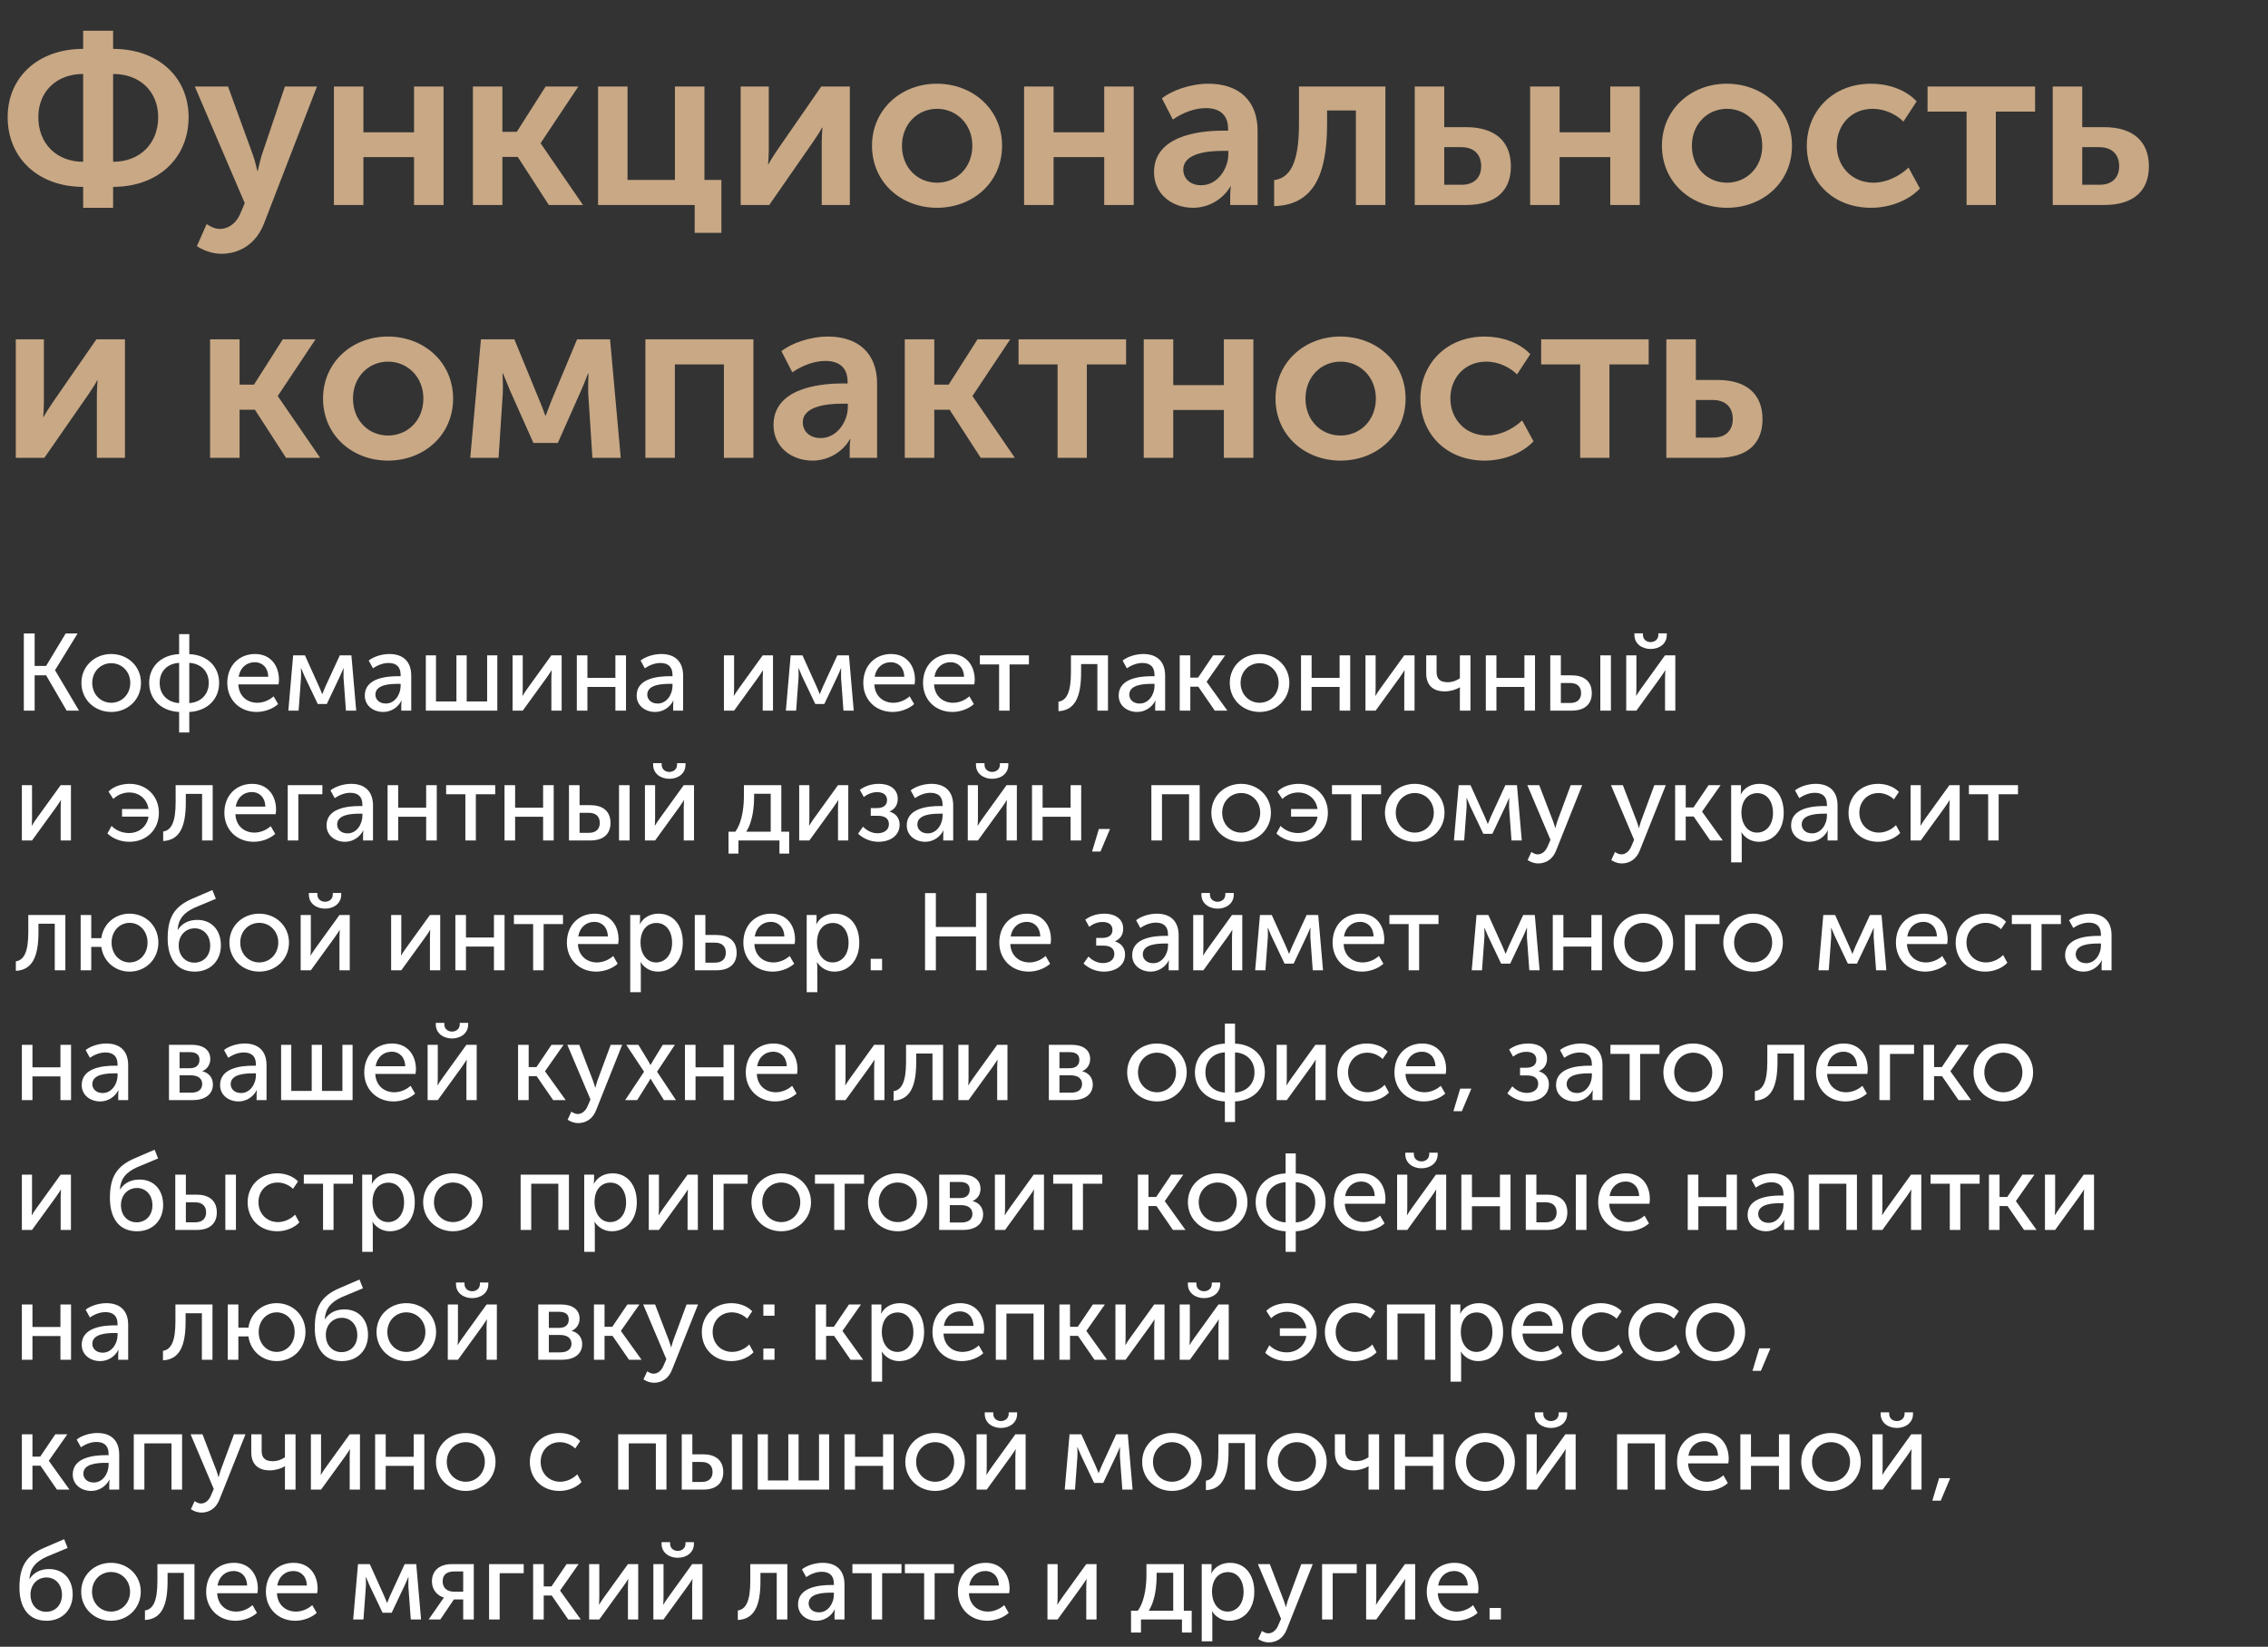
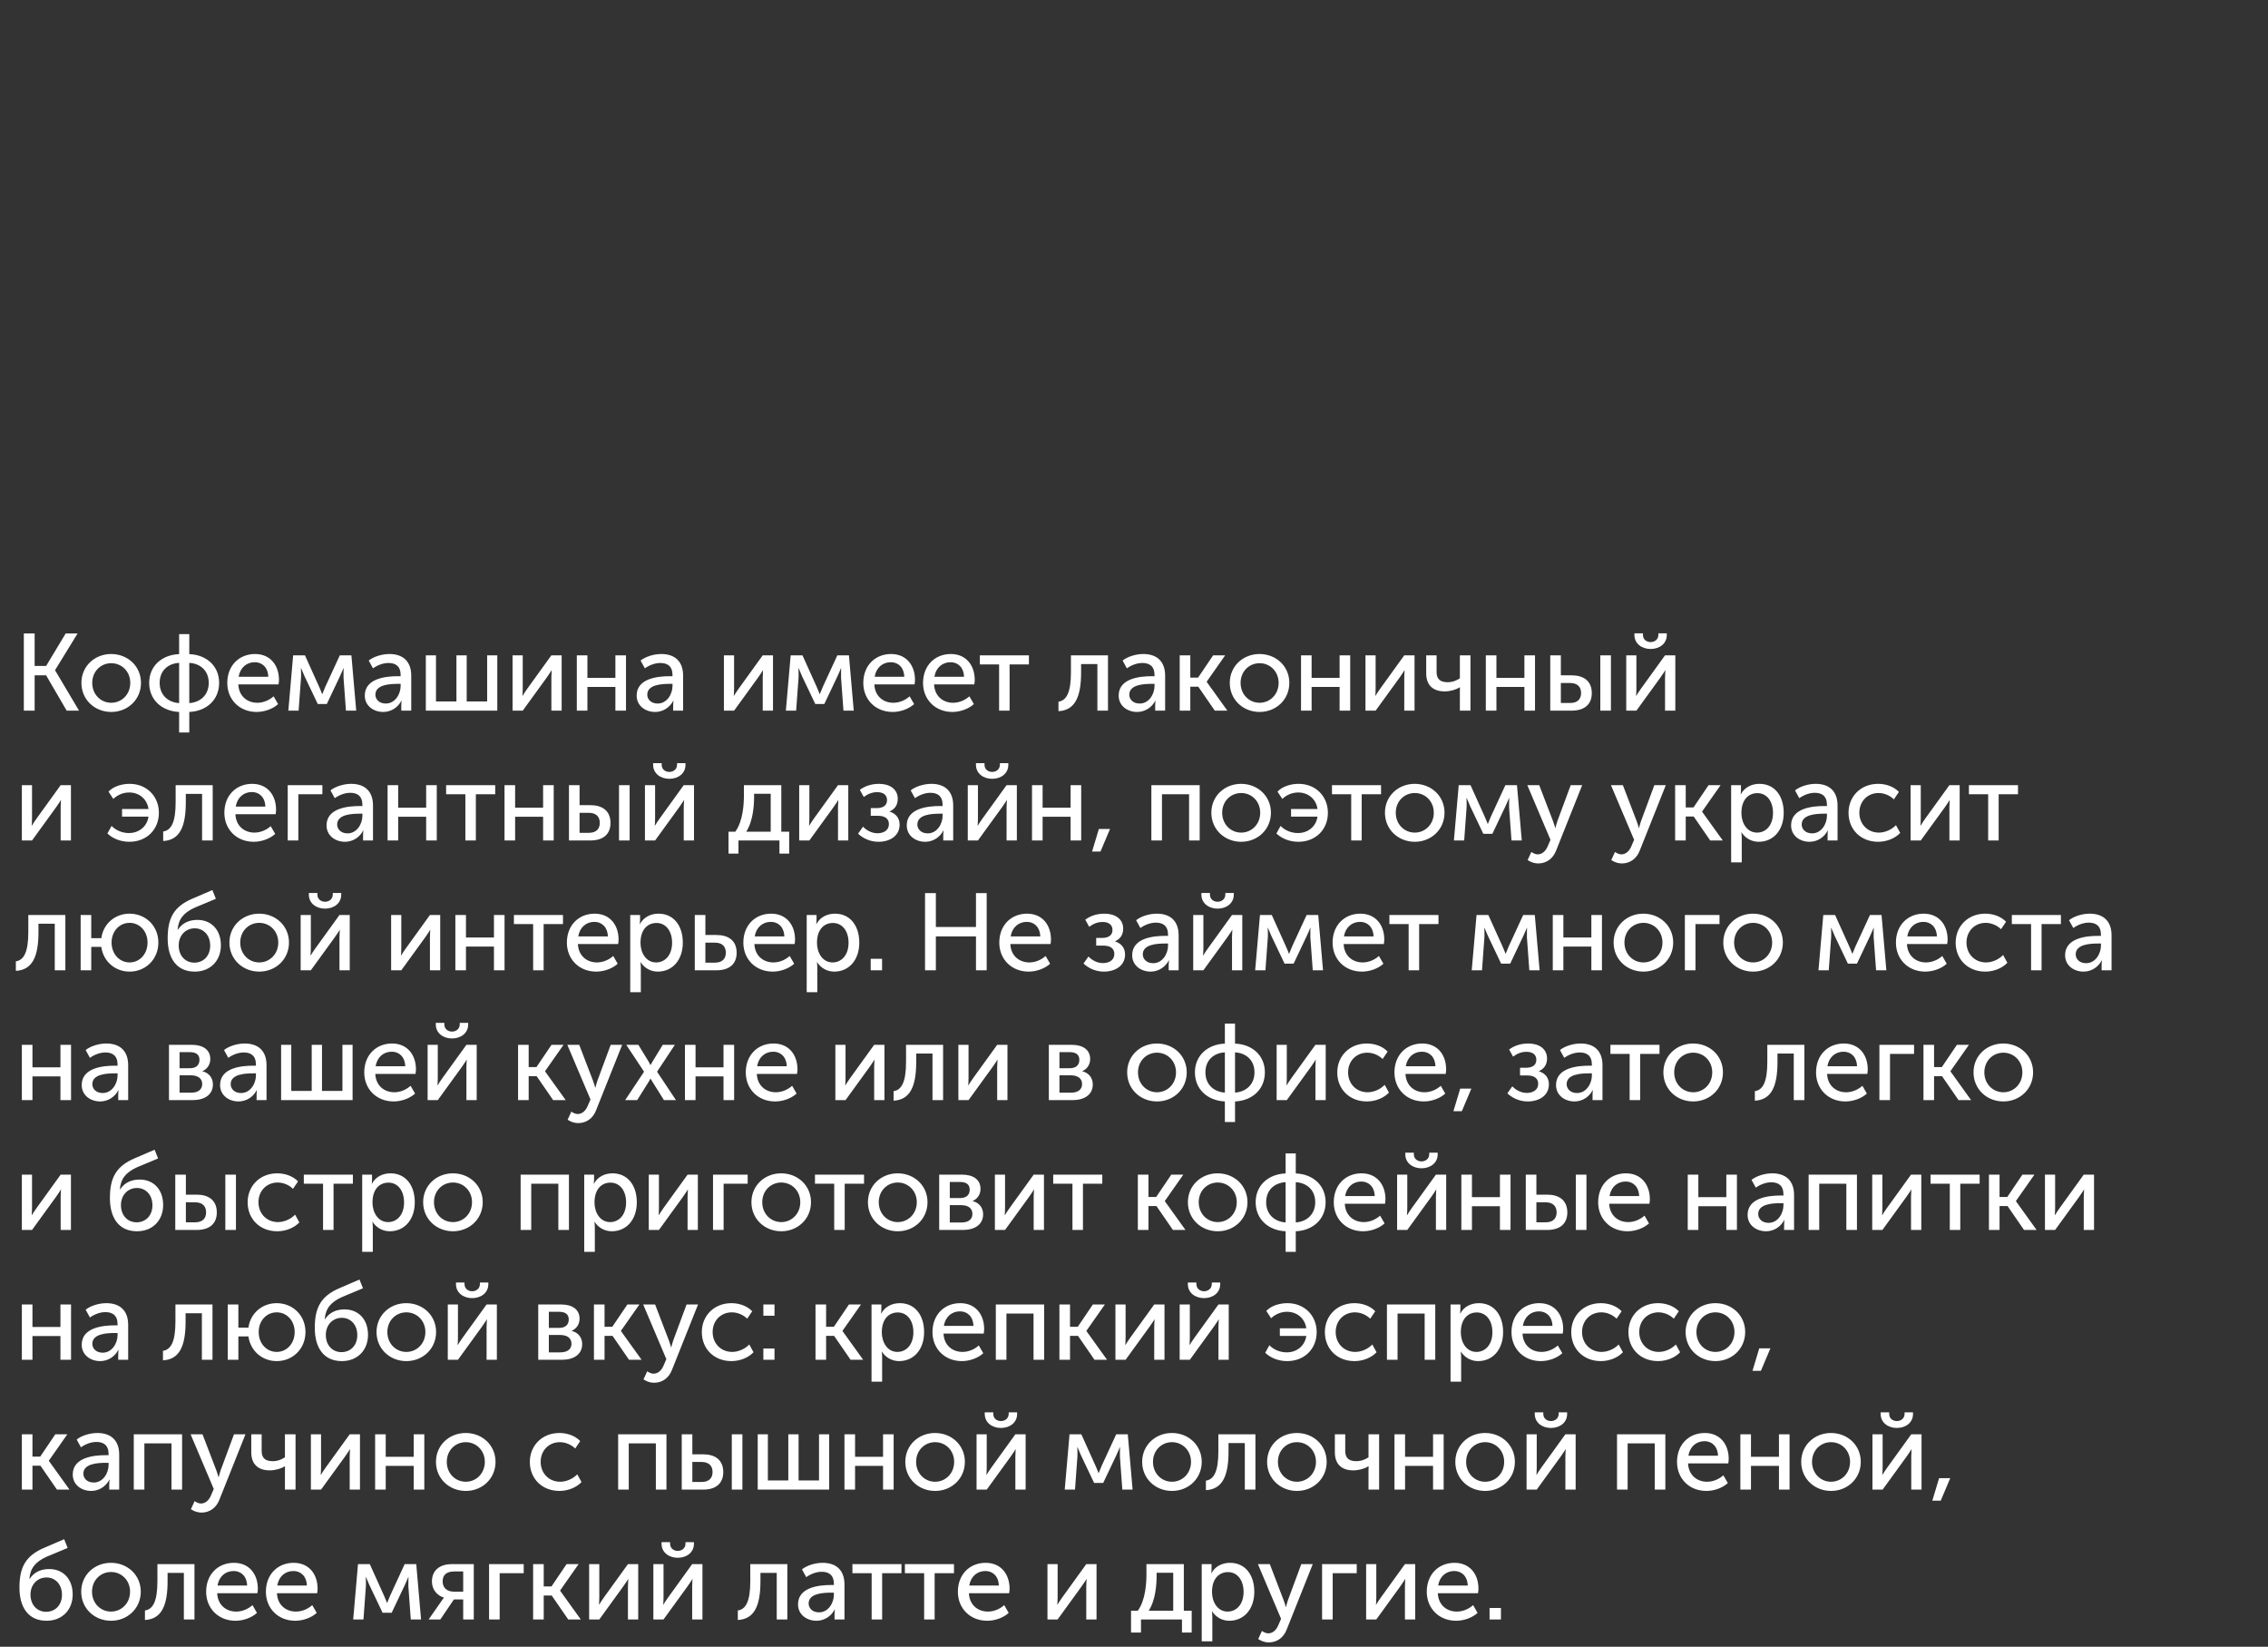
<svg xmlns="http://www.w3.org/2000/svg" width="332" height="241" viewBox="0 0 332 241" fill="none">
  <rect x="0" y="0" width="332" height="241" fill="#333333" stroke="none" />
-   <path d="M1.122 17.148C1.122 11.266 5.61 7.152 12.172 7.152V4.5H16.558V7.152C23.12 7.152 27.608 11.266 27.608 17.148C27.608 23.132 23.154 27.348 16.558 27.348V30.408H12.172V27.348C5.61 27.348 1.122 23.132 1.122 17.148ZM16.558 23.676C20.468 23.676 23.154 21.024 23.154 17.148C23.154 13.374 20.468 10.824 16.558 10.824V23.676ZM5.61 17.148C5.61 21.024 8.296 23.676 12.172 23.676V10.824C8.296 10.824 5.61 13.374 5.61 17.148ZM30.251 32.788C30.251 32.788 31.203 33.502 32.155 33.502C33.345 33.502 34.535 32.788 35.181 31.258L35.827 29.728L28.517 12.66H33.379L37.017 22.656C37.357 23.574 37.663 25.002 37.663 25.002H37.731C37.731 25.002 38.037 23.642 38.309 22.724L41.709 12.66H46.401L38.683 32.618C37.493 35.78 34.977 37.14 32.427 37.14C30.353 37.14 28.823 36.018 28.823 36.018L30.251 32.788ZM48.88 30V12.66H53.198V19.358H60.61V12.66H64.928V30H60.61V22.996H53.198V30H48.88ZM69.226 30V12.66H73.544V19.29H75.652L79.868 12.66H84.662L79.154 20.922V20.99L85.342 30H80.344L75.788 22.962H73.544V30H69.226ZM87.546 30V12.66H91.864V26.328H98.8V12.66H103.118V26.328H105.6V34.08H101.69V30H87.546ZM108.423 30V12.66H112.537V21.942C112.537 22.724 112.469 23.744 112.435 24.016H112.503C112.707 23.574 113.353 22.622 113.795 21.942L120.221 12.66H124.403V30H120.289V20.752C120.289 20.106 120.357 19.12 120.391 18.678H120.323C120.119 19.154 119.473 20.072 119.031 20.752L112.605 30H108.423ZM127.648 21.33C127.648 16.026 131.898 12.252 137.134 12.252C142.438 12.252 146.688 16.026 146.688 21.33C146.688 26.668 142.438 30.408 137.168 30.408C131.898 30.408 127.648 26.668 127.648 21.33ZM132.034 21.33C132.034 24.56 134.346 26.736 137.168 26.736C139.99 26.736 142.336 24.56 142.336 21.33C142.336 18.134 139.99 15.924 137.168 15.924C134.346 15.924 132.034 18.134 132.034 21.33ZM149.911 30V12.66H154.229V19.358H161.641V12.66H165.959V30H161.641V22.996H154.229V30H149.911ZM168.93 25.206C168.93 20.004 175.186 19.12 179.028 19.12H179.776V18.882C179.776 16.604 178.314 15.822 176.512 15.822C174.812 15.822 173.078 16.536 171.684 17.488L170.086 14.394C171.514 13.238 174.302 12.252 176.886 12.252C181.408 12.252 184.094 14.768 184.094 19.154V30H180.082V28.538C180.082 27.824 180.184 27.28 180.184 27.28H180.116C179.062 29.116 176.988 30.408 174.642 30.408C171.514 30.408 168.93 28.368 168.93 25.206ZM173.214 24.832C173.214 25.988 174.098 27.11 175.832 27.11C178.246 27.11 179.81 24.662 179.81 22.554V22.078H179.062C176.886 22.078 173.214 22.384 173.214 24.832ZM186.513 30.17V26.362C188.655 26.056 190.151 24.254 190.151 18.1V12.66H202.799V30H198.481V16.162H194.265V18.1C194.265 25.648 192.259 30 186.513 30.17ZM207.096 30V12.66H211.414V18.61H214.644C218.724 18.61 221.172 20.582 221.172 24.356C221.172 27.722 219.166 30 214.61 30H207.096ZM211.414 27.042H213.93C215.902 27.042 216.82 25.886 216.82 24.322C216.82 22.724 215.902 21.534 213.862 21.534H211.414V27.042ZM223.988 30V12.66H228.306V19.358H235.718V12.66H240.036V30H235.718V22.996H228.306V30H223.988ZM243.28 21.33C243.28 16.026 247.53 12.252 252.766 12.252C258.07 12.252 262.32 16.026 262.32 21.33C262.32 26.668 258.07 30.408 252.8 30.408C247.53 30.408 243.28 26.668 243.28 21.33ZM247.666 21.33C247.666 24.56 249.978 26.736 252.8 26.736C255.622 26.736 257.968 24.56 257.968 21.33C257.968 18.134 255.622 15.924 252.8 15.924C249.978 15.924 247.666 18.134 247.666 21.33ZM264.488 21.33C264.488 16.4 268.16 12.252 273.906 12.252C276.252 12.252 278.904 13.034 280.57 14.836L278.632 17.794C277.544 16.706 275.844 15.924 274.144 15.924C270.948 15.924 268.874 18.338 268.874 21.296C268.874 24.22 270.948 26.736 274.28 26.736C276.116 26.736 278.088 25.784 279.38 24.526L281.046 27.586C279.414 29.32 276.694 30.408 273.906 30.408C268.16 30.408 264.488 26.362 264.488 21.33ZM287.875 30V16.332H282.163V12.66H297.905V16.332H292.159V30H287.875ZM300.489 30V12.66H304.807V18.61H308.037C312.117 18.61 314.565 20.582 314.565 24.356C314.565 27.722 312.559 30 308.003 30H300.489ZM304.807 27.042H307.323C309.295 27.042 310.213 25.886 310.213 24.322C310.213 22.724 309.295 21.534 307.255 21.534H304.807V27.042ZM2.312 67V49.66H6.426V58.942C6.426 59.724 6.358 60.744 6.324 61.016H6.392C6.596 60.574 7.242 59.622 7.684 58.942L14.11 49.66H18.292V67H14.178V57.752C14.178 57.106 14.246 56.12 14.28 55.678H14.212C14.008 56.154 13.362 57.072 12.92 57.752L6.494 67H2.312ZM30.751 67V49.66H35.069V56.29H37.177L41.393 49.66H46.187L40.679 57.922V57.99L46.867 67H41.869L37.313 59.962H35.069V67H30.751ZM47.287 58.33C47.287 53.026 51.537 49.252 56.773 49.252C62.077 49.252 66.327 53.026 66.327 58.33C66.327 63.668 62.077 67.408 56.807 67.408C51.537 67.408 47.287 63.668 47.287 58.33ZM51.673 58.33C51.673 61.56 53.985 63.736 56.807 63.736C59.629 63.736 61.975 61.56 61.975 58.33C61.975 55.134 59.629 52.924 56.807 52.924C53.985 52.924 51.673 55.134 51.673 58.33ZM68.836 67L70.4 49.66H75.296L78.968 58.602C79.376 59.554 79.818 60.812 79.818 60.812H79.886C79.886 60.812 80.362 59.588 80.736 58.602L84.476 49.66H89.304L90.868 67H86.72L86.108 57.616C86.074 56.46 86.142 54.658 86.142 54.658H86.074C86.074 54.658 85.598 55.95 85.054 57.174L81.654 64.824H78.084L74.684 57.208C74.208 56.018 73.63 54.658 73.63 54.658H73.562C73.562 54.658 73.664 56.46 73.596 57.616L72.984 67H68.836ZM94.477 67V49.66H110.287V67H105.969V53.332H98.795V67H94.477ZM113.231 62.206C113.231 57.004 119.487 56.12 123.329 56.12H124.077V55.882C124.077 53.604 122.615 52.822 120.813 52.822C119.113 52.822 117.379 53.536 115.985 54.488L114.387 51.394C115.815 50.238 118.603 49.252 121.187 49.252C125.709 49.252 128.395 51.768 128.395 56.154V67H124.383V65.538C124.383 64.824 124.485 64.28 124.485 64.28H124.417C123.363 66.116 121.289 67.408 118.943 67.408C115.815 67.408 113.231 65.368 113.231 62.206ZM117.515 61.832C117.515 62.988 118.399 64.11 120.133 64.11C122.547 64.11 124.111 61.662 124.111 59.554V59.078H123.363C121.187 59.078 117.515 59.384 117.515 61.832ZM132.446 67V49.66H136.764V56.29H138.872L143.088 49.66H147.882L142.374 57.922V57.99L148.562 67H143.564L139.008 59.962H136.764V67H132.446ZM154.812 67V53.332H149.1V49.66H164.842V53.332H159.096V67H154.812ZM167.426 67V49.66H171.744V56.358H179.156V49.66H183.474V67H179.156V59.996H171.744V67H167.426ZM186.717 58.33C186.717 53.026 190.967 49.252 196.203 49.252C201.507 49.252 205.757 53.026 205.757 58.33C205.757 63.668 201.507 67.408 196.237 67.408C190.967 67.408 186.717 63.668 186.717 58.33ZM191.103 58.33C191.103 61.56 193.415 63.736 196.237 63.736C199.059 63.736 201.405 61.56 201.405 58.33C201.405 55.134 199.059 52.924 196.237 52.924C193.415 52.924 191.103 55.134 191.103 58.33ZM207.926 58.33C207.926 53.4 211.598 49.252 217.344 49.252C219.69 49.252 222.342 50.034 224.008 51.836L222.07 54.794C220.982 53.706 219.282 52.924 217.582 52.924C214.386 52.924 212.312 55.338 212.312 58.296C212.312 61.22 214.386 63.736 217.718 63.736C219.554 63.736 221.526 62.784 222.818 61.526L224.484 64.586C222.852 66.32 220.132 67.408 217.344 67.408C211.598 67.408 207.926 63.362 207.926 58.33ZM231.313 67V53.332H225.601V49.66H241.343V53.332H235.597V67H231.313ZM243.927 67V49.66H248.245V55.61H251.475C255.555 55.61 258.003 57.582 258.003 61.356C258.003 64.722 255.997 67 251.441 67H243.927ZM248.245 64.042H250.761C252.733 64.042 253.651 62.886 253.651 61.322C253.651 59.724 252.733 58.534 250.693 58.534H248.245V64.042Z" fill="#C8A885" />
-   <path d="M3.488 104V92.704H5.072V97.456H6.752L9.616 92.704H11.36L8.064 98.064V98.096L11.568 104H9.76L6.752 98.832H5.072V104H3.488ZM11.918 99.936C11.918 97.488 13.87 95.712 16.27 95.712C18.686 95.712 20.638 97.488 20.638 99.936C20.638 102.4 18.686 104.192 16.286 104.192C13.87 104.192 11.918 102.4 11.918 99.936ZM13.502 99.936C13.502 101.632 14.75 102.848 16.286 102.848C17.806 102.848 19.07 101.632 19.07 99.936C19.07 98.256 17.806 97.056 16.286 97.056C14.75 97.056 13.502 98.256 13.502 99.936ZM21.837 99.936C21.837 97.456 23.709 95.824 26.221 95.728V92.8H27.709V95.728C30.221 95.824 32.077 97.456 32.077 99.936C32.077 102.432 30.221 104.08 27.709 104.192V107.2H26.221V104.192C23.709 104.08 21.837 102.432 21.837 99.936ZM27.709 102.896C29.357 102.784 30.557 101.68 30.557 99.936C30.557 98.176 29.357 97.104 27.709 97.008V102.896ZM23.373 99.936C23.373 101.68 24.557 102.784 26.221 102.896V97.008C24.557 97.104 23.373 98.176 23.373 99.936ZM33.27 99.952C33.27 97.376 35.03 95.712 37.334 95.712C39.622 95.712 40.838 97.424 40.838 99.504C40.838 99.712 40.806 99.936 40.774 100.16H34.886C34.966 101.904 36.214 102.848 37.67 102.848C38.534 102.848 39.414 102.48 40.054 101.904L40.71 103.04C39.926 103.76 38.694 104.192 37.574 104.192C35.03 104.192 33.27 102.352 33.27 99.952ZM34.934 99.04H39.27C39.222 97.648 38.358 96.912 37.302 96.912C36.102 96.912 35.158 97.696 34.934 99.04ZM42.208 104L42.912 95.904H44.64L46.704 100.48C46.928 100.96 47.152 101.568 47.152 101.568H47.184C47.184 101.568 47.424 100.976 47.632 100.48L49.744 95.904H51.44L52.144 104H50.64L50.288 99.184C50.272 98.704 50.304 97.792 50.304 97.792H50.272C50.272 97.792 50.064 98.352 49.76 98.976L47.84 103.024H46.512L44.592 98.992C44.336 98.4 44.08 97.792 44.08 97.792H44.048C44.048 97.792 44.096 98.704 44.064 99.184L43.712 104H42.208ZM53.4 101.792C53.4 99.248 56.552 98.96 58.232 98.96H58.648V98.8C58.648 97.472 57.88 97.024 56.872 97.024C56.072 97.024 55.256 97.344 54.6 97.808L53.976 96.672C54.632 96.128 55.864 95.712 57 95.712C59.032 95.712 60.2 96.832 60.2 98.88V104H58.744V103.184C58.744 102.816 58.792 102.544 58.792 102.544H58.76C58.296 103.472 57.304 104.192 56.104 104.192C54.696 104.192 53.4 103.312 53.4 101.792ZM54.952 101.664C54.952 102.304 55.464 102.96 56.472 102.96C57.832 102.96 58.648 101.584 58.648 100.384V100.08H58.248C57.096 100.08 54.952 100.176 54.952 101.664ZM62.334 104V95.904H63.822V102.656H66.814V95.904H68.318V102.656H71.31V95.904H72.798V104H62.334ZM75.033 104V95.904H76.521V100.736C76.521 101.168 76.489 101.744 76.473 101.824H76.505C76.569 101.68 76.953 101.12 77.225 100.736L80.713 95.904H82.217V104H80.713V99.168C80.713 98.784 80.761 98.224 80.761 98.096H80.729C80.681 98.24 80.281 98.784 80.025 99.168L76.521 104H75.033ZM84.436 104V95.904H85.988V99.2H90.084V95.904H91.636V104H90.084V100.528H85.988V104H84.436ZM93.197 101.792C93.197 99.248 96.349 98.96 98.029 98.96H98.445V98.8C98.445 97.472 97.677 97.024 96.669 97.024C95.869 97.024 95.053 97.344 94.397 97.808L93.773 96.672C94.429 96.128 95.661 95.712 96.797 95.712C98.829 95.712 99.997 96.832 99.997 98.88V104H98.541V103.184C98.541 102.816 98.589 102.544 98.589 102.544H98.557C98.093 103.472 97.101 104.192 95.901 104.192C94.493 104.192 93.197 103.312 93.197 101.792ZM94.749 101.664C94.749 102.304 95.261 102.96 96.269 102.96C97.629 102.96 98.445 101.584 98.445 100.384V100.08H98.045C96.893 100.08 94.749 100.176 94.749 101.664ZM105.971 104V95.904H107.459V100.736C107.459 101.168 107.427 101.744 107.411 101.824H107.443C107.507 101.68 107.891 101.12 108.163 100.736L111.651 95.904H113.155V104H111.651V99.168C111.651 98.784 111.699 98.224 111.699 98.096H111.667C111.619 98.24 111.219 98.784 110.963 99.168L107.459 104H105.971ZM115.038 104L115.742 95.904H117.47L119.534 100.48C119.758 100.96 119.982 101.568 119.982 101.568H120.014C120.014 101.568 120.254 100.976 120.462 100.48L122.574 95.904H124.27L124.974 104H123.47L123.118 99.184C123.102 98.704 123.134 97.792 123.134 97.792H123.102C123.102 97.792 122.894 98.352 122.59 98.976L120.67 103.024H119.342L117.422 98.992C117.166 98.4 116.91 97.792 116.91 97.792H116.878C116.878 97.792 116.926 98.704 116.894 99.184L116.542 104H115.038ZM126.373 99.952C126.373 97.376 128.133 95.712 130.437 95.712C132.725 95.712 133.941 97.424 133.941 99.504C133.941 99.712 133.909 99.936 133.877 100.16H127.989C128.069 101.904 129.317 102.848 130.773 102.848C131.637 102.848 132.517 102.48 133.157 101.904L133.813 103.04C133.029 103.76 131.797 104.192 130.677 104.192C128.133 104.192 126.373 102.352 126.373 99.952ZM128.037 99.04H132.373C132.325 97.648 131.461 96.912 130.405 96.912C129.205 96.912 128.261 97.696 128.037 99.04ZM135.119 99.952C135.119 97.376 136.879 95.712 139.183 95.712C141.471 95.712 142.687 97.424 142.687 99.504C142.687 99.712 142.655 99.936 142.623 100.16H136.735C136.815 101.904 138.063 102.848 139.519 102.848C140.383 102.848 141.263 102.48 141.903 101.904L142.559 103.04C141.775 103.76 140.543 104.192 139.423 104.192C136.879 104.192 135.119 102.352 135.119 99.952ZM136.783 99.04H141.119C141.071 97.648 140.207 96.912 139.151 96.912C137.951 96.912 137.007 97.696 136.783 99.04ZM146.252 104V97.232H143.436V95.904H150.62V97.232H147.788V104H146.252ZM154.944 104.08V102.688C156.128 102.512 156.768 101.328 156.768 98.4V95.904H162.192V104H160.64V97.184H158.256V98.4C158.256 102.064 157.328 103.952 154.944 104.08ZM163.757 101.792C163.757 99.248 166.909 98.96 168.589 98.96H169.005V98.8C169.005 97.472 168.237 97.024 167.229 97.024C166.429 97.024 165.613 97.344 164.957 97.808L164.333 96.672C164.989 96.128 166.221 95.712 167.357 95.712C169.389 95.712 170.557 96.832 170.557 98.88V104H169.101V103.184C169.101 102.816 169.149 102.544 169.149 102.544H169.117C168.653 103.472 167.661 104.192 166.461 104.192C165.053 104.192 163.757 103.312 163.757 101.792ZM165.309 101.664C165.309 102.304 165.821 102.96 166.829 102.96C168.189 102.96 169.005 101.584 169.005 100.384V100.08H168.605C167.453 100.08 165.309 100.176 165.309 101.664ZM172.691 104V95.904H174.243V99.168H175.379L177.587 95.904H179.347L176.643 99.76V99.792L179.667 104H177.827L175.411 100.496H174.243V104H172.691ZM180.019 99.936C180.019 97.488 181.971 95.712 184.371 95.712C186.787 95.712 188.739 97.488 188.739 99.936C188.739 102.4 186.787 104.192 184.387 104.192C181.971 104.192 180.019 102.4 180.019 99.936ZM181.603 99.936C181.603 101.632 182.851 102.848 184.387 102.848C185.907 102.848 187.171 101.632 187.171 99.936C187.171 98.256 185.907 97.056 184.387 97.056C182.851 97.056 181.603 98.256 181.603 99.936ZM190.449 104V95.904H192.001V99.2H196.097V95.904H197.649V104H196.097V100.528H192.001V104H190.449ZM199.883 104V95.904H201.371V100.736C201.371 101.168 201.339 101.744 201.323 101.824H201.355C201.419 101.68 201.803 101.12 202.075 100.736L205.563 95.904H207.067V104H205.563V99.168C205.563 98.784 205.611 98.224 205.611 98.096H205.579C205.531 98.24 205.131 98.784 204.875 99.168L201.371 104H199.883ZM211.494 101.184C209.766 101.184 208.774 100.272 208.774 98.544V95.904H210.294V98.32C210.294 99.12 210.582 99.84 211.91 99.84C212.71 99.84 213.366 99.504 213.702 99.264V95.904H215.254V104H213.702V101.072C213.702 100.848 213.718 100.592 213.718 100.592H213.686C213.174 100.912 212.294 101.184 211.494 101.184ZM217.501 104V95.904H219.053V99.2H223.149V95.904H224.701V104H223.149V100.528H219.053V104H217.501ZM234.262 104V95.904H235.814V104H234.262ZM226.934 104V95.904H228.486V98.832H230.07C231.75 98.832 233.014 99.6 233.014 101.44C233.014 102.96 232.086 104 230.054 104H226.934ZM228.486 102.88H229.846C230.966 102.88 231.446 102.272 231.446 101.424C231.446 100.56 230.95 99.952 229.83 99.952H228.486V102.88ZM241.624 94.976C240.392 94.976 239.256 94.24 239.256 92.928V92.688H240.504V92.912C240.504 93.616 241.064 93.968 241.624 93.968C242.184 93.968 242.76 93.616 242.76 92.896V92.688H243.992V92.928C243.992 94.24 242.872 94.976 241.624 94.976ZM238.056 104V95.904H239.544V100.736C239.544 101.168 239.512 101.744 239.496 101.824H239.528C239.592 101.68 239.976 101.12 240.248 100.736L243.736 95.904H245.24V104H243.736V99.168C243.736 98.784 243.784 98.224 243.784 98.096H243.752C243.704 98.24 243.304 98.784 243.048 99.168L239.544 104H238.056ZM3.2 123V114.904H4.688V119.736C4.688 120.168 4.656 120.744 4.64 120.824H4.672C4.736 120.68 5.12 120.12 5.392 119.736L8.88 114.904H10.384V123H8.88V118.168C8.88 117.784 8.928 117.224 8.928 117.096H8.896C8.848 117.24 8.448 117.784 8.192 118.168L4.688 123H3.2ZM15.723 121.976L16.331 120.872C17.035 121.592 17.994 121.912 18.875 121.912C20.378 121.912 21.53 120.936 21.738 119.512H17.866V118.392H21.738C21.53 116.92 20.363 115.976 18.922 115.976C18.026 115.976 17.21 116.328 16.587 116.92L15.883 115.848C16.602 115.08 17.834 114.712 18.971 114.712C21.498 114.712 23.259 116.552 23.259 118.952C23.259 121.384 21.483 123.192 18.939 123.192C17.77 123.192 16.57 122.792 15.723 121.976ZM23.887 123.08V121.688C25.071 121.512 25.711 120.328 25.711 117.4V114.904H31.135V123H29.583V116.184H27.199V117.4C27.199 121.064 26.271 122.952 23.887 123.08ZM32.844 118.952C32.844 116.376 34.605 114.712 36.908 114.712C39.197 114.712 40.413 116.424 40.413 118.504C40.413 118.712 40.38 118.936 40.349 119.16H34.461C34.541 120.904 35.788 121.848 37.245 121.848C38.108 121.848 38.989 121.48 39.629 120.904L40.285 122.04C39.501 122.76 38.269 123.192 37.148 123.192C34.605 123.192 32.844 121.352 32.844 118.952ZM34.508 118.04H38.844C38.797 116.648 37.932 115.912 36.877 115.912C35.676 115.912 34.733 116.696 34.508 118.04ZM42.119 123V114.904H47.191V116.232H43.671V123H42.119ZM47.802 120.792C47.802 118.248 50.954 117.96 52.634 117.96H53.05V117.8C53.05 116.472 52.282 116.024 51.274 116.024C50.474 116.024 49.658 116.344 49.002 116.808L48.378 115.672C49.034 115.128 50.266 114.712 51.402 114.712C53.434 114.712 54.602 115.832 54.602 117.88V123H53.146V122.184C53.146 121.816 53.194 121.544 53.194 121.544H53.162C52.698 122.472 51.706 123.192 50.506 123.192C49.098 123.192 47.802 122.312 47.802 120.792ZM49.354 120.664C49.354 121.304 49.866 121.96 50.874 121.96C52.234 121.96 53.05 120.584 53.05 119.384V119.08H52.65C51.498 119.08 49.354 119.176 49.354 120.664ZM56.736 123V114.904H58.288V118.2H62.384V114.904H63.936V123H62.384V119.528H58.288V123H56.736ZM68.122 123V116.232H65.306V114.904H72.49V116.232H69.658V123H68.122ZM73.854 123V114.904H75.406V118.2H79.502V114.904H81.054V123H79.502V119.528H75.406V123H73.854ZM90.615 123V114.904H92.168V123H90.615ZM83.287 123V114.904H84.84V117.832H86.424C88.103 117.832 89.368 118.6 89.368 120.44C89.368 121.96 88.439 123 86.407 123H83.287ZM84.84 121.88H86.2C87.32 121.88 87.799 121.272 87.799 120.424C87.799 119.56 87.303 118.952 86.183 118.952H84.84V121.88ZM97.977 113.976C96.745 113.976 95.609 113.24 95.609 111.928V111.688H96.857V111.912C96.857 112.616 97.417 112.968 97.977 112.968C98.537 112.968 99.113 112.616 99.113 111.896V111.688H100.345V111.928C100.345 113.24 99.225 113.976 97.977 113.976ZM94.409 123V114.904H95.897V119.736C95.897 120.168 95.865 120.744 95.849 120.824H95.881C95.945 120.68 96.329 120.12 96.601 119.736L100.089 114.904H101.593V123H100.089V118.168C100.089 117.784 100.137 117.224 100.137 117.096H100.105C100.057 117.24 99.657 117.784 99.401 118.168L95.897 123H94.409ZM109.235 121.72H112.819V116.168H110.387V116.6C110.387 117.816 110.259 120.12 109.235 121.72ZM106.643 121.72H107.635C108.771 120.168 108.899 117.64 108.899 116.392V114.904H114.371V121.72H115.523V124.92H114.099V123H108.099V124.92H106.643V121.72ZM116.991 123V114.904H118.479V119.736C118.479 120.168 118.447 120.744 118.431 120.824H118.463C118.527 120.68 118.911 120.12 119.183 119.736L122.671 114.904H124.175V123H122.671V118.168C122.671 117.784 122.719 117.224 122.719 117.096H122.687C122.639 117.24 122.239 117.784 121.983 118.168L118.479 123H116.991ZM125.61 122.008L126.33 120.984C126.698 121.368 127.466 121.944 128.442 121.944C129.37 121.944 130.122 121.496 130.122 120.616C130.122 119.832 129.594 119.384 128.458 119.384H127.466V118.264H128.314C129.226 118.264 129.85 117.912 129.85 117.096C129.85 116.344 129.306 115.928 128.41 115.928C127.706 115.928 127.066 116.168 126.442 116.632L125.866 115.592C126.49 115.128 127.402 114.712 128.682 114.712C130.218 114.712 131.418 115.464 131.418 116.904C131.418 117.912 130.874 118.472 130.234 118.744V118.776C131.05 119.032 131.69 119.64 131.69 120.68C131.69 122.344 130.25 123.192 128.586 123.192C127.338 123.192 126.282 122.648 125.61 122.008ZM132.734 120.792C132.734 118.248 135.886 117.96 137.566 117.96H137.982V117.8C137.982 116.472 137.214 116.024 136.206 116.024C135.406 116.024 134.59 116.344 133.934 116.808L133.31 115.672C133.966 115.128 135.198 114.712 136.334 114.712C138.366 114.712 139.534 115.832 139.534 117.88V123H138.078V122.184C138.078 121.816 138.126 121.544 138.126 121.544H138.094C137.63 122.472 136.638 123.192 135.438 123.192C134.03 123.192 132.734 122.312 132.734 120.792ZM134.286 120.664C134.286 121.304 134.798 121.96 135.806 121.96C137.166 121.96 137.982 120.584 137.982 119.384V119.08H137.582C136.43 119.08 134.286 119.176 134.286 120.664ZM145.235 113.976C144.003 113.976 142.867 113.24 142.867 111.928V111.688H144.115V111.912C144.115 112.616 144.675 112.968 145.235 112.968C145.795 112.968 146.371 112.616 146.371 111.896V111.688H147.603V111.928C147.603 113.24 146.483 113.976 145.235 113.976ZM141.667 123V114.904H143.155V119.736C143.155 120.168 143.123 120.744 143.107 120.824H143.139C143.203 120.68 143.587 120.12 143.859 119.736L147.347 114.904H148.851V123H147.347V118.168C147.347 117.784 147.395 117.224 147.395 117.096H147.363C147.315 117.24 146.915 117.784 146.659 118.168L143.155 123H141.667ZM151.07 123V114.904H152.622V118.2H156.718V114.904H158.27V123H156.718V119.528H152.622V123H151.07ZM159.864 124.616L160.856 121.32H162.488L161.096 124.616H159.864ZM168.543 123V114.904H175.615V123H174.063V116.232H170.095V123H168.543ZM177.324 118.936C177.324 116.488 179.276 114.712 181.676 114.712C184.092 114.712 186.044 116.488 186.044 118.936C186.044 121.4 184.092 123.192 181.692 123.192C179.276 123.192 177.324 121.4 177.324 118.936ZM178.908 118.936C178.908 120.632 180.156 121.848 181.692 121.848C183.212 121.848 184.476 120.632 184.476 118.936C184.476 117.256 183.212 116.056 181.692 116.056C180.156 116.056 178.908 117.256 178.908 118.936ZM186.847 121.976L187.455 120.872C188.159 121.592 189.119 121.912 189.999 121.912C191.503 121.912 192.655 120.936 192.863 119.512H188.991V118.392H192.863C192.655 116.92 191.487 115.976 190.047 115.976C189.151 115.976 188.335 116.328 187.711 116.92L187.007 115.848C187.727 115.08 188.959 114.712 190.095 114.712C192.623 114.712 194.383 116.552 194.383 118.952C194.383 121.384 192.607 123.192 190.063 123.192C188.895 123.192 187.695 122.792 186.847 121.976ZM197.796 123V116.232H194.98V114.904H202.164V116.232H199.332V123H197.796ZM202.735 118.936C202.735 116.488 204.687 114.712 207.087 114.712C209.503 114.712 211.455 116.488 211.455 118.936C211.455 121.4 209.503 123.192 207.103 123.192C204.687 123.192 202.735 121.4 202.735 118.936ZM204.319 118.936C204.319 120.632 205.567 121.848 207.103 121.848C208.623 121.848 209.887 120.632 209.887 118.936C209.887 117.256 208.623 116.056 207.103 116.056C205.567 116.056 204.319 117.256 204.319 118.936ZM212.829 123L213.533 114.904H215.261L217.325 119.48C217.549 119.96 217.773 120.568 217.773 120.568H217.805C217.805 120.568 218.045 119.976 218.253 119.48L220.365 114.904H222.061L222.765 123H221.261L220.909 118.184C220.893 117.704 220.925 116.792 220.925 116.792H220.893C220.893 116.792 220.685 117.352 220.381 117.976L218.461 122.024H217.133L215.213 117.992C214.957 117.4 214.701 116.792 214.701 116.792H214.669C214.669 116.792 214.717 117.704 214.685 118.184L214.333 123H212.829ZM224.167 124.68C224.167 124.68 224.615 125.032 225.095 125.032C225.735 125.032 226.263 124.568 226.567 123.832L226.967 122.904L223.575 114.904H225.319L227.351 120.2C227.511 120.6 227.655 121.176 227.655 121.176H227.687C227.687 121.176 227.815 120.632 227.959 120.216L229.927 114.904H231.607L227.799 124.456C227.319 125.72 226.311 126.36 225.175 126.36C224.279 126.36 223.623 125.864 223.623 125.864L224.167 124.68ZM236.41 124.68C236.41 124.68 236.858 125.032 237.338 125.032C237.978 125.032 238.506 124.568 238.81 123.832L239.21 122.904L235.818 114.904H237.562L239.594 120.2C239.754 120.6 239.898 121.176 239.898 121.176H239.93C239.93 121.176 240.058 120.632 240.202 120.216L242.17 114.904H243.85L240.042 124.456C239.562 125.72 238.554 126.36 237.418 126.36C236.522 126.36 235.866 125.864 235.866 125.864L236.41 124.68ZM245.212 123V114.904H246.764V118.168H247.9L250.108 114.904H251.868L249.164 118.76V118.792L252.188 123H250.348L247.932 119.496H246.764V123H245.212ZM253.412 126.2V114.904H254.852V115.624C254.852 115.96 254.804 116.232 254.804 116.232H254.836C255.348 115.256 256.372 114.712 257.556 114.712C259.748 114.712 261.108 116.44 261.108 118.952C261.108 121.528 259.572 123.192 257.444 123.192C256.42 123.192 255.492 122.68 254.932 121.816H254.9C254.9 121.816 254.964 122.104 254.964 122.52V126.2H253.412ZM254.916 118.984C254.916 120.424 255.716 121.848 257.204 121.848C258.484 121.848 259.54 120.808 259.54 118.968C259.54 117.208 258.596 116.072 257.252 116.072C256.036 116.072 254.916 116.936 254.916 118.984ZM262.189 120.792C262.189 118.248 265.341 117.96 267.021 117.96H267.437V117.8C267.437 116.472 266.669 116.024 265.661 116.024C264.861 116.024 264.045 116.344 263.389 116.808L262.765 115.672C263.421 115.128 264.653 114.712 265.789 114.712C267.821 114.712 268.989 115.832 268.989 117.88V123H267.533V122.184C267.533 121.816 267.581 121.544 267.581 121.544H267.549C267.085 122.472 266.093 123.192 264.893 123.192C263.485 123.192 262.189 122.312 262.189 120.792ZM263.741 120.664C263.741 121.304 264.253 121.96 265.261 121.96C266.621 121.96 267.437 120.584 267.437 119.384V119.08H267.037C265.885 119.08 263.741 119.176 263.741 120.664ZM270.595 118.952C270.595 116.552 272.387 114.712 274.931 114.712C276.003 114.712 277.203 115.08 277.971 115.896L277.235 116.984C276.691 116.44 275.843 116.056 274.995 116.056C273.363 116.056 272.179 117.288 272.179 118.936C272.179 120.584 273.363 121.848 275.043 121.848C275.939 121.848 276.915 121.416 277.539 120.76L278.163 121.896C277.427 122.68 276.195 123.192 274.931 123.192C272.371 123.192 270.595 121.384 270.595 118.952ZM279.682 123V114.904H281.17V119.736C281.17 120.168 281.138 120.744 281.122 120.824H281.154C281.218 120.68 281.602 120.12 281.874 119.736L285.362 114.904H286.866V123H285.362V118.168C285.362 117.784 285.41 117.224 285.41 117.096H285.378C285.33 117.24 284.93 117.784 284.674 118.168L281.17 123H279.682ZM291.036 123V116.232H288.22V114.904H295.404V116.232H292.572V123H291.036ZM2.32 142.08V140.688C3.504 140.512 4.144 139.328 4.144 136.4V133.904H9.568V142H8.016V135.184H5.632V136.4C5.632 140.064 4.704 141.952 2.32 142.08ZM11.806 142V133.904H13.358V137.296H14.83C15.118 135.2 16.83 133.712 18.958 133.712C21.31 133.712 23.182 135.488 23.182 137.936C23.182 140.4 21.31 142.192 18.974 142.192C16.83 142.192 15.118 140.688 14.83 138.576H13.358V142H11.806ZM16.334 137.936C16.334 139.632 17.502 140.848 18.974 140.848C20.43 140.848 21.598 139.632 21.598 137.936C21.598 136.256 20.43 135.056 18.974 135.056C17.502 135.056 16.334 136.256 16.334 137.936ZM24.544 137.344C24.544 134.448 25.376 132.688 28.192 131.504L31.088 130.256L31.6 131.536L28.496 132.832C26.88 133.568 26.112 134.512 26 136.064H26.032C26.752 134.976 27.824 134.624 28.896 134.624C30.928 134.624 32.336 136.064 32.336 138.352C32.336 140.592 30.8 142.192 28.512 142.192C25.776 142.192 24.544 140.144 24.544 137.344ZM26.16 138.352C26.16 139.952 27.2 140.88 28.448 140.88C29.728 140.88 30.768 139.952 30.768 138.384C30.768 136.8 29.728 135.856 28.512 135.856C27.136 135.856 26.16 136.928 26.16 138.352ZM33.583 137.936C33.583 135.488 35.535 133.712 37.935 133.712C40.351 133.712 42.303 135.488 42.303 137.936C42.303 140.4 40.351 142.192 37.951 142.192C35.535 142.192 33.583 140.4 33.583 137.936ZM35.167 137.936C35.167 139.632 36.415 140.848 37.951 140.848C39.471 140.848 40.735 139.632 40.735 137.936C40.735 136.256 39.471 135.056 37.951 135.056C36.415 135.056 35.167 136.256 35.167 137.936ZM47.581 132.976C46.349 132.976 45.213 132.24 45.213 130.928V130.688H46.461V130.912C46.461 131.616 47.021 131.968 47.581 131.968C48.141 131.968 48.717 131.616 48.717 130.896V130.688H49.949V130.928C49.949 132.24 48.829 132.976 47.581 132.976ZM44.013 142V133.904H45.501V138.736C45.501 139.168 45.469 139.744 45.453 139.824H45.485C45.549 139.68 45.933 139.12 46.205 138.736L49.693 133.904H51.197V142H49.693V137.168C49.693 136.784 49.741 136.224 49.741 136.096H49.709C49.661 136.24 49.261 136.784 49.005 137.168L45.501 142H44.013ZM57.256 142V133.904H58.744V138.736C58.744 139.168 58.712 139.744 58.696 139.824H58.728C58.792 139.68 59.176 139.12 59.448 138.736L62.936 133.904H64.44V142H62.936V137.168C62.936 136.784 62.984 136.224 62.984 136.096H62.952C62.904 136.24 62.504 136.784 62.248 137.168L58.744 142H57.256ZM66.658 142V133.904H68.21V137.2H72.306V133.904H73.858V142H72.306V138.528H68.21V142H66.658ZM78.044 142V135.232H75.228V133.904H82.412V135.232H79.58V142H78.044ZM82.982 137.952C82.982 135.376 84.742 133.712 87.046 133.712C89.334 133.712 90.55 135.424 90.55 137.504C90.55 137.712 90.518 137.936 90.486 138.16H84.598C84.678 139.904 85.926 140.848 87.382 140.848C88.246 140.848 89.126 140.48 89.766 139.904L90.422 141.04C89.638 141.76 88.406 142.192 87.286 142.192C84.742 142.192 82.982 140.352 82.982 137.952ZM84.646 137.04H88.982C88.934 135.648 88.07 134.912 87.014 134.912C85.814 134.912 84.87 135.696 84.646 137.04ZM92.256 145.2V133.904H93.696V134.624C93.696 134.96 93.648 135.232 93.648 135.232H93.68C94.192 134.256 95.216 133.712 96.4 133.712C98.592 133.712 99.952 135.44 99.952 137.952C99.952 140.528 98.416 142.192 96.288 142.192C95.264 142.192 94.336 141.68 93.776 140.816H93.744C93.744 140.816 93.808 141.104 93.808 141.52V145.2H92.256ZM93.76 137.984C93.76 139.424 94.56 140.848 96.048 140.848C97.328 140.848 98.384 139.808 98.384 137.968C98.384 136.208 97.44 135.072 96.096 135.072C94.88 135.072 93.76 135.936 93.76 137.984ZM101.706 142V133.904H103.258V136.832H104.89C106.57 136.832 107.834 137.6 107.834 139.44C107.834 140.96 106.906 142 104.858 142H101.706ZM103.258 140.88H104.65C105.77 140.88 106.25 140.272 106.25 139.424C106.25 138.56 105.77 137.952 104.65 137.952H103.258V140.88ZM108.815 137.952C108.815 135.376 110.575 133.712 112.879 133.712C115.167 133.712 116.383 135.424 116.383 137.504C116.383 137.712 116.351 137.936 116.319 138.16H110.431C110.511 139.904 111.759 140.848 113.215 140.848C114.079 140.848 114.959 140.48 115.599 139.904L116.255 141.04C115.471 141.76 114.239 142.192 113.119 142.192C110.575 142.192 108.815 140.352 108.815 137.952ZM110.479 137.04H114.815C114.767 135.648 113.903 134.912 112.847 134.912C111.647 134.912 110.703 135.696 110.479 137.04ZM118.089 145.2V133.904H119.529V134.624C119.529 134.96 119.481 135.232 119.481 135.232H119.513C120.025 134.256 121.049 133.712 122.233 133.712C124.425 133.712 125.785 135.44 125.785 137.952C125.785 140.528 124.249 142.192 122.121 142.192C121.097 142.192 120.169 141.68 119.609 140.816H119.577C119.577 140.816 119.641 141.104 119.641 141.52V145.2H118.089ZM119.593 137.984C119.593 139.424 120.393 140.848 121.881 140.848C123.161 140.848 124.217 139.808 124.217 137.968C124.217 136.208 123.273 135.072 121.929 135.072C120.713 135.072 119.593 135.936 119.593 137.984ZM127.458 142V140.32H129.122V142H127.458ZM135.412 142V130.704H136.996V135.664H142.868V130.704H144.436V142H142.868V137.04H136.996V142H135.412ZM146.28 137.952C146.28 135.376 148.04 133.712 150.344 133.712C152.632 133.712 153.848 135.424 153.848 137.504C153.848 137.712 153.816 137.936 153.784 138.16H147.896C147.976 139.904 149.224 140.848 150.68 140.848C151.544 140.848 152.424 140.48 153.064 139.904L153.72 141.04C152.936 141.76 151.704 142.192 150.584 142.192C148.04 142.192 146.28 140.352 146.28 137.952ZM147.944 137.04H152.28C152.232 135.648 151.368 134.912 150.312 134.912C149.112 134.912 148.168 135.696 147.944 137.04ZM158.61 141.008L159.33 139.984C159.698 140.368 160.466 140.944 161.442 140.944C162.37 140.944 163.122 140.496 163.122 139.616C163.122 138.832 162.594 138.384 161.458 138.384H160.466V137.264H161.314C162.226 137.264 162.85 136.912 162.85 136.096C162.85 135.344 162.306 134.928 161.41 134.928C160.706 134.928 160.066 135.168 159.442 135.632L158.866 134.592C159.49 134.128 160.402 133.712 161.682 133.712C163.218 133.712 164.418 134.464 164.418 135.904C164.418 136.912 163.874 137.472 163.234 137.744V137.776C164.05 138.032 164.69 138.64 164.69 139.68C164.69 141.344 163.25 142.192 161.586 142.192C160.338 142.192 159.282 141.648 158.61 141.008ZM165.734 139.792C165.734 137.248 168.886 136.96 170.566 136.96H170.982V136.8C170.982 135.472 170.214 135.024 169.206 135.024C168.406 135.024 167.59 135.344 166.934 135.808L166.31 134.672C166.966 134.128 168.198 133.712 169.334 133.712C171.366 133.712 172.534 134.832 172.534 136.88V142H171.078V141.184C171.078 140.816 171.126 140.544 171.126 140.544H171.094C170.63 141.472 169.638 142.192 168.438 142.192C167.03 142.192 165.734 141.312 165.734 139.792ZM167.286 139.664C167.286 140.304 167.798 140.96 168.806 140.96C170.166 140.96 170.982 139.584 170.982 138.384V138.08H170.582C169.43 138.08 167.286 138.176 167.286 139.664ZM178.236 132.976C177.004 132.976 175.868 132.24 175.868 130.928V130.688H177.116V130.912C177.116 131.616 177.676 131.968 178.236 131.968C178.796 131.968 179.372 131.616 179.372 130.896V130.688H180.604V130.928C180.604 132.24 179.484 132.976 178.236 132.976ZM174.668 142V133.904H176.156V138.736C176.156 139.168 176.124 139.744 176.108 139.824H176.14C176.204 139.68 176.588 139.12 176.86 138.736L180.348 133.904H181.852V142H180.348V137.168C180.348 136.784 180.396 136.224 180.396 136.096H180.364C180.316 136.24 179.916 136.784 179.66 137.168L176.156 142H174.668ZM183.735 142L184.439 133.904H186.167L188.231 138.48C188.455 138.96 188.679 139.568 188.679 139.568H188.711C188.711 139.568 188.951 138.976 189.159 138.48L191.271 133.904H192.967L193.671 142H192.167L191.815 137.184C191.799 136.704 191.831 135.792 191.831 135.792H191.799C191.799 135.792 191.591 136.352 191.287 136.976L189.367 141.024H188.039L186.119 136.992C185.863 136.4 185.607 135.792 185.607 135.792H185.575C185.575 135.792 185.623 136.704 185.591 137.184L185.239 142H183.735ZM195.07 137.952C195.07 135.376 196.83 133.712 199.134 133.712C201.422 133.712 202.638 135.424 202.638 137.504C202.638 137.712 202.606 137.936 202.574 138.16H196.686C196.766 139.904 198.014 140.848 199.47 140.848C200.334 140.848 201.214 140.48 201.854 139.904L202.51 141.04C201.726 141.76 200.494 142.192 199.374 142.192C196.83 142.192 195.07 140.352 195.07 137.952ZM196.734 137.04H201.07C201.022 135.648 200.158 134.912 199.102 134.912C197.902 134.912 196.958 135.696 196.734 137.04ZM206.203 142V135.232H203.387V133.904H210.571V135.232H207.739V142H206.203ZM215.438 142L216.142 133.904H217.87L219.934 138.48C220.158 138.96 220.382 139.568 220.382 139.568H220.414C220.414 139.568 220.654 138.976 220.862 138.48L222.974 133.904H224.67L225.374 142H223.87L223.518 137.184C223.502 136.704 223.534 135.792 223.534 135.792H223.502C223.502 135.792 223.294 136.352 222.99 136.976L221.07 141.024H219.742L217.822 136.992C217.566 136.4 217.31 135.792 217.31 135.792H217.278C217.278 135.792 217.326 136.704 217.294 137.184L216.942 142H215.438ZM227.302 142V133.904H228.854V137.2H232.95V133.904H234.502V142H232.95V138.528H228.854V142H227.302ZM236.208 137.936C236.208 135.488 238.16 133.712 240.56 133.712C242.976 133.712 244.928 135.488 244.928 137.936C244.928 140.4 242.976 142.192 240.576 142.192C238.16 142.192 236.208 140.4 236.208 137.936ZM237.792 137.936C237.792 139.632 239.04 140.848 240.576 140.848C242.096 140.848 243.36 139.632 243.36 137.936C243.36 136.256 242.096 135.056 240.576 135.056C239.04 135.056 237.792 136.256 237.792 137.936ZM246.638 142V133.904H251.71V135.232H248.19V142H246.638ZM252.263 137.936C252.263 135.488 254.215 133.712 256.615 133.712C259.031 133.712 260.983 135.488 260.983 137.936C260.983 140.4 259.031 142.192 256.631 142.192C254.215 142.192 252.263 140.4 252.263 137.936ZM253.847 137.936C253.847 139.632 255.095 140.848 256.631 140.848C258.151 140.848 259.415 139.632 259.415 137.936C259.415 136.256 258.151 135.056 256.631 135.056C255.095 135.056 253.847 136.256 253.847 137.936ZM266.197 142L266.901 133.904H268.629L270.693 138.48C270.917 138.96 271.141 139.568 271.141 139.568H271.173C271.173 139.568 271.413 138.976 271.621 138.48L273.733 133.904H275.429L276.133 142H274.629L274.277 137.184C274.261 136.704 274.293 135.792 274.293 135.792H274.261C274.261 135.792 274.053 136.352 273.749 136.976L271.829 141.024H270.501L268.581 136.992C268.325 136.4 268.069 135.792 268.069 135.792H268.037C268.037 135.792 268.085 136.704 268.053 137.184L267.701 142H266.197ZM277.533 137.952C277.533 135.376 279.293 133.712 281.597 133.712C283.885 133.712 285.101 135.424 285.101 137.504C285.101 137.712 285.069 137.936 285.037 138.16H279.149C279.229 139.904 280.477 140.848 281.933 140.848C282.797 140.848 283.677 140.48 284.317 139.904L284.973 141.04C284.189 141.76 282.957 142.192 281.837 142.192C279.293 142.192 277.533 140.352 277.533 137.952ZM279.197 137.04H283.533C283.485 135.648 282.621 134.912 281.565 134.912C280.365 134.912 279.421 135.696 279.197 137.04ZM286.279 137.952C286.279 135.552 288.071 133.712 290.615 133.712C291.687 133.712 292.887 134.08 293.655 134.896L292.919 135.984C292.375 135.44 291.527 135.056 290.679 135.056C289.047 135.056 287.863 136.288 287.863 137.936C287.863 139.584 289.047 140.848 290.727 140.848C291.623 140.848 292.599 140.416 293.223 139.76L293.847 140.896C293.111 141.68 291.879 142.192 290.615 142.192C288.055 142.192 286.279 140.384 286.279 137.952ZM297.318 142V135.232H294.502V133.904H301.686V135.232H298.854V142H297.318ZM302.299 139.792C302.299 137.248 305.451 136.96 307.131 136.96H307.547V136.8C307.547 135.472 306.779 135.024 305.771 135.024C304.971 135.024 304.155 135.344 303.499 135.808L302.875 134.672C303.531 134.128 304.763 133.712 305.899 133.712C307.931 133.712 309.099 134.832 309.099 136.88V142H307.643V141.184C307.643 140.816 307.691 140.544 307.691 140.544H307.659C307.195 141.472 306.203 142.192 305.003 142.192C303.595 142.192 302.299 141.312 302.299 139.792ZM303.851 139.664C303.851 140.304 304.363 140.96 305.371 140.96C306.731 140.96 307.547 139.584 307.547 138.384V138.08H307.147C305.995 138.08 303.851 138.176 303.851 139.664ZM3.2 161V152.904H4.752V156.2H8.848V152.904H10.4V161H8.848V157.528H4.752V161H3.2ZM11.962 158.792C11.962 156.248 15.114 155.96 16.794 155.96H17.21V155.8C17.21 154.472 16.442 154.024 15.434 154.024C14.634 154.024 13.818 154.344 13.162 154.808L12.538 153.672C13.194 153.128 14.426 152.712 15.562 152.712C17.594 152.712 18.762 153.832 18.762 155.88V161H17.306V160.184C17.306 159.816 17.354 159.544 17.354 159.544H17.322C16.858 160.472 15.866 161.192 14.666 161.192C13.258 161.192 11.962 160.312 11.962 158.792ZM13.514 158.664C13.514 159.304 14.026 159.96 15.034 159.96C16.394 159.96 17.21 158.584 17.21 157.384V157.08H16.81C15.658 157.08 13.514 157.176 13.514 158.664ZM24.736 161V152.904H28.08C29.712 152.904 30.784 153.624 30.784 154.984C30.784 155.768 30.368 156.44 29.632 156.76V156.776C30.64 157.016 31.168 157.8 31.168 158.696C31.168 160.2 29.952 161 28.192 161H24.736ZM26.288 156.328H27.808C28.736 156.328 29.2 155.848 29.2 155.096C29.2 154.36 28.736 153.976 27.76 153.976H26.288V156.328ZM26.288 159.912H27.952C29.072 159.912 29.6 159.4 29.6 158.648C29.6 157.848 29.008 157.368 27.936 157.368H26.288V159.912ZM32.216 158.792C32.216 156.248 35.368 155.96 37.048 155.96H37.464V155.8C37.464 154.472 36.696 154.024 35.688 154.024C34.888 154.024 34.072 154.344 33.416 154.808L32.792 153.672C33.448 153.128 34.68 152.712 35.816 152.712C37.848 152.712 39.016 153.832 39.016 155.88V161H37.56V160.184C37.56 159.816 37.608 159.544 37.608 159.544H37.576C37.112 160.472 36.12 161.192 34.92 161.192C33.512 161.192 32.216 160.312 32.216 158.792ZM33.768 158.664C33.768 159.304 34.28 159.96 35.288 159.96C36.648 159.96 37.464 158.584 37.464 157.384V157.08H37.064C35.912 157.08 33.768 157.176 33.768 158.664ZM41.15 161V152.904H42.638V159.656H45.63V152.904H47.134V159.656H50.126V152.904H51.614V161H41.15ZM53.321 156.952C53.321 154.376 55.081 152.712 57.385 152.712C59.673 152.712 60.889 154.424 60.889 156.504C60.889 156.712 60.857 156.936 60.825 157.16H54.937C55.017 158.904 56.265 159.848 57.721 159.848C58.585 159.848 59.465 159.48 60.105 158.904L60.761 160.04C59.977 160.76 58.745 161.192 57.625 161.192C55.081 161.192 53.321 159.352 53.321 156.952ZM54.985 156.04H59.321C59.273 154.648 58.409 153.912 57.353 153.912C56.153 153.912 55.209 154.696 54.985 156.04ZM66.164 151.976C64.932 151.976 63.796 151.24 63.796 149.928V149.688H65.044V149.912C65.044 150.616 65.604 150.968 66.164 150.968C66.724 150.968 67.3 150.616 67.3 149.896V149.688H68.532V149.928C68.532 151.24 67.412 151.976 66.164 151.976ZM62.596 161V152.904H64.084V157.736C64.084 158.168 64.052 158.744 64.036 158.824H64.068C64.132 158.68 64.516 158.12 64.788 157.736L68.276 152.904H69.78V161H68.276V156.168C68.276 155.784 68.324 155.224 68.324 155.096H68.292C68.244 155.24 67.844 155.784 67.588 156.168L64.084 161H62.596ZM75.838 161V152.904H77.39V156.168H78.526L80.734 152.904H82.494L79.79 156.76V156.792L82.814 161H80.974L78.558 157.496H77.39V161H75.838ZM83.638 162.68C83.638 162.68 84.085 163.032 84.566 163.032C85.206 163.032 85.734 162.568 86.037 161.832L86.438 160.904L83.046 152.904H84.79L86.822 158.2C86.981 158.6 87.126 159.176 87.126 159.176H87.157C87.157 159.176 87.285 158.632 87.43 158.216L89.397 152.904H91.078L87.269 162.456C86.79 163.72 85.781 164.36 84.645 164.36C83.749 164.36 83.094 163.864 83.094 163.864L83.638 162.68ZM91.512 161L94.28 156.84L91.672 152.904H93.448L94.952 155.368C95.064 155.576 95.208 155.848 95.208 155.848H95.24C95.24 155.848 95.4 155.576 95.512 155.368L97.016 152.904H98.792L96.184 156.84L98.952 161H97.192L95.496 158.296C95.368 158.104 95.24 157.864 95.24 157.864H95.208C95.208 157.864 95.096 158.104 94.968 158.296L93.272 161H91.512ZM100.264 161V152.904H101.816V156.2H105.912V152.904H107.464V161H105.912V157.528H101.816V161H100.264ZM109.17 156.952C109.17 154.376 110.93 152.712 113.234 152.712C115.522 152.712 116.738 154.424 116.738 156.504C116.738 156.712 116.706 156.936 116.674 157.16H110.786C110.866 158.904 112.114 159.848 113.57 159.848C114.434 159.848 115.314 159.48 115.954 158.904L116.61 160.04C115.826 160.76 114.594 161.192 113.474 161.192C110.93 161.192 109.17 159.352 109.17 156.952ZM110.834 156.04H115.17C115.122 154.648 114.258 153.912 113.202 153.912C112.002 153.912 111.058 154.696 110.834 156.04ZM122.284 161V152.904H123.772V157.736C123.772 158.168 123.74 158.744 123.724 158.824H123.756C123.82 158.68 124.204 158.12 124.476 157.736L127.964 152.904H129.468V161H127.964V156.168C127.964 155.784 128.012 155.224 128.012 155.096H127.98C127.932 155.24 127.532 155.784 127.276 156.168L123.772 161H122.284ZM130.807 161.08V159.688C131.991 159.512 132.631 158.328 132.631 155.4V152.904H138.055V161H136.503V154.184H134.119V155.4C134.119 159.064 133.191 160.952 130.807 161.08ZM140.292 161V152.904H141.78V157.736C141.78 158.168 141.748 158.744 141.732 158.824H141.764C141.828 158.68 142.212 158.12 142.484 157.736L145.972 152.904H147.476V161H145.972V156.168C145.972 155.784 146.02 155.224 146.02 155.096H145.988C145.94 155.24 145.54 155.784 145.284 156.168L141.78 161H140.292ZM153.535 161V152.904H156.879C158.511 152.904 159.583 153.624 159.583 154.984C159.583 155.768 159.167 156.44 158.431 156.76V156.776C159.439 157.016 159.967 157.8 159.967 158.696C159.967 160.2 158.751 161 156.991 161H153.535ZM155.087 156.328H156.607C157.535 156.328 157.999 155.848 157.999 155.096C157.999 154.36 157.535 153.976 156.559 153.976H155.087V156.328ZM155.087 159.912H156.751C157.871 159.912 158.399 159.4 158.399 158.648C158.399 157.848 157.807 157.368 156.735 157.368H155.087V159.912ZM164.999 156.936C164.999 154.488 166.951 152.712 169.351 152.712C171.767 152.712 173.719 154.488 173.719 156.936C173.719 159.4 171.767 161.192 169.367 161.192C166.951 161.192 164.999 159.4 164.999 156.936ZM166.583 156.936C166.583 158.632 167.831 159.848 169.367 159.848C170.887 159.848 172.151 158.632 172.151 156.936C172.151 155.256 170.887 154.056 169.367 154.056C167.831 154.056 166.583 155.256 166.583 156.936ZM174.918 156.936C174.918 154.456 176.79 152.824 179.302 152.728V149.8H180.79V152.728C183.302 152.824 185.158 154.456 185.158 156.936C185.158 159.432 183.302 161.08 180.79 161.192V164.2H179.302V161.192C176.79 161.08 174.918 159.432 174.918 156.936ZM180.79 159.896C182.438 159.784 183.638 158.68 183.638 156.936C183.638 155.176 182.438 154.104 180.79 154.008V159.896ZM176.454 156.936C176.454 158.68 177.638 159.784 179.302 159.896V154.008C177.638 154.104 176.454 155.176 176.454 156.936ZM186.879 161V152.904H188.367V157.736C188.367 158.168 188.335 158.744 188.319 158.824H188.351C188.415 158.68 188.799 158.12 189.071 157.736L192.559 152.904H194.063V161H192.559V156.168C192.559 155.784 192.607 155.224 192.607 155.096H192.575C192.527 155.24 192.127 155.784 191.871 156.168L188.367 161H186.879ZM195.754 156.952C195.754 154.552 197.546 152.712 200.09 152.712C201.162 152.712 202.362 153.08 203.13 153.896L202.394 154.984C201.85 154.44 201.002 154.056 200.154 154.056C198.522 154.056 197.338 155.288 197.338 156.936C197.338 158.584 198.522 159.848 200.202 159.848C201.098 159.848 202.074 159.416 202.698 158.76L203.322 159.896C202.586 160.68 201.354 161.192 200.09 161.192C197.53 161.192 195.754 159.384 195.754 156.952ZM204.125 156.952C204.125 154.376 205.885 152.712 208.189 152.712C210.477 152.712 211.693 154.424 211.693 156.504C211.693 156.712 211.661 156.936 211.629 157.16H205.741C205.821 158.904 207.069 159.848 208.525 159.848C209.389 159.848 210.269 159.48 210.909 158.904L211.565 160.04C210.781 160.76 209.549 161.192 208.429 161.192C205.885 161.192 204.125 159.352 204.125 156.952ZM205.789 156.04H210.125C210.077 154.648 209.213 153.912 208.157 153.912C206.957 153.912 206.013 154.696 205.789 156.04ZM212.759 162.616L213.751 159.32H215.383L213.991 162.616H212.759ZM220.655 160.008L221.375 158.984C221.743 159.368 222.511 159.944 223.487 159.944C224.415 159.944 225.167 159.496 225.167 158.616C225.167 157.832 224.639 157.384 223.503 157.384H222.511V156.264H223.359C224.271 156.264 224.895 155.912 224.895 155.096C224.895 154.344 224.351 153.928 223.455 153.928C222.751 153.928 222.111 154.168 221.487 154.632L220.911 153.592C221.535 153.128 222.447 152.712 223.727 152.712C225.263 152.712 226.463 153.464 226.463 154.904C226.463 155.912 225.919 156.472 225.279 156.744V156.776C226.095 157.032 226.735 157.64 226.735 158.68C226.735 160.344 225.295 161.192 223.631 161.192C222.383 161.192 221.327 160.648 220.655 160.008ZM227.779 158.792C227.779 156.248 230.931 155.96 232.611 155.96H233.027V155.8C233.027 154.472 232.259 154.024 231.251 154.024C230.451 154.024 229.635 154.344 228.979 154.808L228.355 153.672C229.011 153.128 230.243 152.712 231.379 152.712C233.411 152.712 234.579 153.832 234.579 155.88V161H233.123V160.184C233.123 159.816 233.171 159.544 233.171 159.544H233.139C232.675 160.472 231.683 161.192 230.483 161.192C229.075 161.192 227.779 160.312 227.779 158.792ZM229.331 158.664C229.331 159.304 229.843 159.96 230.851 159.96C232.211 159.96 233.027 158.584 233.027 157.384V157.08H232.627C231.475 157.08 229.331 157.176 229.331 158.664ZM238.555 161V154.232H235.739V152.904H242.923V154.232H240.091V161H238.555ZM243.493 156.936C243.493 154.488 245.445 152.712 247.845 152.712C250.261 152.712 252.213 154.488 252.213 156.936C252.213 159.4 250.261 161.192 247.861 161.192C245.445 161.192 243.493 159.4 243.493 156.936ZM245.077 156.936C245.077 158.632 246.325 159.848 247.861 159.848C249.381 159.848 250.645 158.632 250.645 156.936C250.645 155.256 249.381 154.056 247.861 154.056C246.325 154.056 245.077 155.256 245.077 156.936ZM256.884 161.08V159.688C258.068 159.512 258.708 158.328 258.708 155.4V152.904H264.132V161H262.58V154.184H260.196V155.4C260.196 159.064 259.268 160.952 256.884 161.08ZM265.841 156.952C265.841 154.376 267.601 152.712 269.905 152.712C272.193 152.712 273.409 154.424 273.409 156.504C273.409 156.712 273.377 156.936 273.345 157.16H267.457C267.537 158.904 268.785 159.848 270.241 159.848C271.105 159.848 271.985 159.48 272.625 158.904L273.281 160.04C272.497 160.76 271.265 161.192 270.145 161.192C267.601 161.192 265.841 159.352 265.841 156.952ZM267.505 156.04H271.841C271.793 154.648 270.929 153.912 269.873 153.912C268.673 153.912 267.729 154.696 267.505 156.04ZM275.116 161V152.904H280.188V154.232H276.668V161H275.116ZM281.565 161V152.904H283.117V156.168H284.253L286.461 152.904H288.221L285.517 156.76V156.792L288.541 161H286.701L284.285 157.496H283.117V161H281.565ZM288.893 156.936C288.893 154.488 290.845 152.712 293.245 152.712C295.661 152.712 297.613 154.488 297.613 156.936C297.613 159.4 295.661 161.192 293.261 161.192C290.845 161.192 288.893 159.4 288.893 156.936ZM290.477 156.936C290.477 158.632 291.725 159.848 293.261 159.848C294.781 159.848 296.045 158.632 296.045 156.936C296.045 155.256 294.781 154.056 293.261 154.056C291.725 154.056 290.477 155.256 290.477 156.936ZM3.2 180V171.904H4.688V176.736C4.688 177.168 4.656 177.744 4.64 177.824H4.672C4.736 177.68 5.12 177.12 5.392 176.736L8.88 171.904H10.384V180H8.88V175.168C8.88 174.784 8.928 174.224 8.928 174.096H8.896C8.848 174.24 8.448 174.784 8.192 175.168L4.688 180H3.2ZM16.09 175.344C16.09 172.448 16.922 170.688 19.738 169.504L22.634 168.256L23.146 169.536L20.043 170.832C18.427 171.568 17.659 172.512 17.547 174.064H17.578C18.299 172.976 19.37 172.624 20.442 172.624C22.474 172.624 23.883 174.064 23.883 176.352C23.883 178.592 22.346 180.192 20.058 180.192C17.323 180.192 16.09 178.144 16.09 175.344ZM17.706 176.352C17.706 177.952 18.747 178.88 19.994 178.88C21.274 178.88 22.314 177.952 22.314 176.384C22.314 174.8 21.274 173.856 20.058 173.856C18.683 173.856 17.706 174.928 17.706 176.352ZM32.986 180V171.904H34.538V180H32.986ZM25.657 180V171.904H27.209V174.832H28.794C30.474 174.832 31.738 175.6 31.738 177.44C31.738 178.96 30.809 180 28.777 180H25.657ZM27.209 178.88H28.57C29.689 178.88 30.169 178.272 30.169 177.424C30.169 176.56 29.674 175.952 28.553 175.952H27.209V178.88ZM36.251 175.952C36.251 173.552 38.043 171.712 40.587 171.712C41.659 171.712 42.859 172.08 43.627 172.896L42.891 173.984C42.347 173.44 41.499 173.056 40.651 173.056C39.019 173.056 37.835 174.288 37.835 175.936C37.835 177.584 39.019 178.848 40.699 178.848C41.595 178.848 42.571 178.416 43.195 177.76L43.819 178.896C43.083 179.68 41.851 180.192 40.587 180.192C38.027 180.192 36.251 178.384 36.251 175.952ZM47.289 180V173.232H44.474V171.904H51.657V173.232H48.825V180H47.289ZM53.021 183.2V171.904H54.461V172.624C54.461 172.96 54.413 173.232 54.413 173.232H54.445C54.957 172.256 55.981 171.712 57.165 171.712C59.357 171.712 60.717 173.44 60.717 175.952C60.717 178.528 59.181 180.192 57.053 180.192C56.029 180.192 55.101 179.68 54.541 178.816H54.509C54.509 178.816 54.573 179.104 54.573 179.52V183.2H53.021ZM54.525 175.984C54.525 177.424 55.325 178.848 56.813 178.848C58.093 178.848 59.149 177.808 59.149 175.968C59.149 174.208 58.205 173.072 56.861 173.072C55.645 173.072 54.525 173.936 54.525 175.984ZM61.943 175.936C61.943 173.488 63.895 171.712 66.295 171.712C68.711 171.712 70.663 173.488 70.663 175.936C70.663 178.4 68.711 180.192 66.311 180.192C63.895 180.192 61.943 178.4 61.943 175.936ZM63.527 175.936C63.527 177.632 64.775 178.848 66.311 178.848C67.831 178.848 69.095 177.632 69.095 175.936C69.095 174.256 67.831 173.056 66.311 173.056C64.775 173.056 63.527 174.256 63.527 175.936ZM76.213 180V171.904H83.285V180H81.733V173.232H77.765V180H76.213ZM85.522 183.2V171.904H86.962V172.624C86.962 172.96 86.914 173.232 86.914 173.232H86.946C87.458 172.256 88.482 171.712 89.666 171.712C91.858 171.712 93.218 173.44 93.218 175.952C93.218 178.528 91.682 180.192 89.554 180.192C88.53 180.192 87.602 179.68 87.042 178.816H87.01C87.01 178.816 87.074 179.104 87.074 179.52V183.2H85.522ZM87.026 175.984C87.026 177.424 87.826 178.848 89.314 178.848C90.594 178.848 91.65 177.808 91.65 175.968C91.65 174.208 90.706 173.072 89.362 173.072C88.146 173.072 87.026 173.936 87.026 175.984ZM94.971 180V171.904H96.459V176.736C96.459 177.168 96.427 177.744 96.411 177.824H96.443C96.507 177.68 96.891 177.12 97.163 176.736L100.651 171.904H102.155V180H100.651V175.168C100.651 174.784 100.699 174.224 100.699 174.096H100.667C100.619 174.24 100.219 174.784 99.963 175.168L96.459 180H94.971ZM104.374 180V171.904H109.446V173.232H105.926V180H104.374ZM109.998 175.936C109.998 173.488 111.95 171.712 114.35 171.712C116.766 171.712 118.718 173.488 118.718 175.936C118.718 178.4 116.766 180.192 114.366 180.192C111.95 180.192 109.998 178.4 109.998 175.936ZM111.582 175.936C111.582 177.632 112.83 178.848 114.366 178.848C115.886 178.848 117.15 177.632 117.15 175.936C117.15 174.256 115.886 173.056 114.366 173.056C112.83 173.056 111.582 174.256 111.582 175.936ZM122.115 180V173.232H119.299V171.904H126.483V173.232H123.651V180H122.115ZM127.053 175.936C127.053 173.488 129.005 171.712 131.405 171.712C133.821 171.712 135.773 173.488 135.773 175.936C135.773 178.4 133.821 180.192 131.421 180.192C129.005 180.192 127.053 178.4 127.053 175.936ZM128.637 175.936C128.637 177.632 129.885 178.848 131.421 178.848C132.941 178.848 134.205 177.632 134.205 175.936C134.205 174.256 132.941 173.056 131.421 173.056C129.885 173.056 128.637 174.256 128.637 175.936ZM137.484 180V171.904H140.828C142.46 171.904 143.532 172.624 143.532 173.984C143.532 174.768 143.116 175.44 142.38 175.76V175.776C143.388 176.016 143.916 176.8 143.916 177.696C143.916 179.2 142.7 180 140.94 180H137.484ZM139.036 175.328H140.556C141.484 175.328 141.948 174.848 141.948 174.096C141.948 173.36 141.484 172.976 140.508 172.976H139.036V175.328ZM139.036 178.912H140.7C141.82 178.912 142.348 178.4 142.348 177.648C142.348 176.848 141.756 176.368 140.684 176.368H139.036V178.912ZM145.636 180V171.904H147.124V176.736C147.124 177.168 147.092 177.744 147.076 177.824H147.108C147.172 177.68 147.556 177.12 147.828 176.736L151.316 171.904H152.82V180H151.316V175.168C151.316 174.784 151.364 174.224 151.364 174.096H151.332C151.284 174.24 150.884 174.784 150.628 175.168L147.124 180H145.636ZM156.991 180V173.232H154.175V171.904H161.359V173.232H158.527V180H156.991ZM166.563 180V171.904H168.115V175.168H169.251L171.459 171.904H173.219L170.515 175.76V175.792L173.539 180H171.699L169.283 176.496H168.115V180H166.563ZM173.89 175.936C173.89 173.488 175.842 171.712 178.242 171.712C180.658 171.712 182.61 173.488 182.61 175.936C182.61 178.4 180.658 180.192 178.258 180.192C175.842 180.192 173.89 178.4 173.89 175.936ZM175.474 175.936C175.474 177.632 176.722 178.848 178.258 178.848C179.778 178.848 181.042 177.632 181.042 175.936C181.042 174.256 179.778 173.056 178.258 173.056C176.722 173.056 175.474 174.256 175.474 175.936ZM183.809 175.936C183.809 173.456 185.681 171.824 188.193 171.728V168.8H189.681V171.728C192.193 171.824 194.049 173.456 194.049 175.936C194.049 178.432 192.193 180.08 189.681 180.192V183.2H188.193V180.192C185.681 180.08 183.809 178.432 183.809 175.936ZM189.681 178.896C191.329 178.784 192.529 177.68 192.529 175.936C192.529 174.176 191.329 173.104 189.681 173.008V178.896ZM185.345 175.936C185.345 177.68 186.529 178.784 188.193 178.896V173.008C186.529 173.104 185.345 174.176 185.345 175.936ZM195.242 175.952C195.242 173.376 197.002 171.712 199.306 171.712C201.594 171.712 202.81 173.424 202.81 175.504C202.81 175.712 202.778 175.936 202.746 176.16H196.858C196.938 177.904 198.186 178.848 199.642 178.848C200.506 178.848 201.386 178.48 202.026 177.904L202.682 179.04C201.898 179.76 200.666 180.192 199.546 180.192C197.002 180.192 195.242 178.352 195.242 175.952ZM196.906 175.04H201.242C201.194 173.648 200.33 172.912 199.274 172.912C198.074 172.912 197.13 173.696 196.906 175.04ZM208.084 170.976C206.852 170.976 205.716 170.24 205.716 168.928V168.688H206.964V168.912C206.964 169.616 207.524 169.968 208.084 169.968C208.644 169.968 209.22 169.616 209.22 168.896V168.688H210.452V168.928C210.452 170.24 209.332 170.976 208.084 170.976ZM204.516 180V171.904H206.004V176.736C206.004 177.168 205.972 177.744 205.956 177.824H205.988C206.052 177.68 206.436 177.12 206.708 176.736L210.196 171.904H211.7V180H210.196V175.168C210.196 174.784 210.244 174.224 210.244 174.096H210.212C210.164 174.24 209.764 174.784 209.508 175.168L206.004 180H204.516ZM213.919 180V171.904H215.471V175.2H219.567V171.904H221.119V180H219.567V176.528H215.471V180H213.919ZM230.68 180V171.904H232.232V180H230.68ZM223.352 180V171.904H224.904V174.832H226.488C228.168 174.832 229.432 175.6 229.432 177.44C229.432 178.96 228.504 180 226.472 180H223.352ZM224.904 178.88H226.264C227.384 178.88 227.864 178.272 227.864 177.424C227.864 176.56 227.368 175.952 226.248 175.952H224.904V178.88ZM233.946 175.952C233.946 173.376 235.706 171.712 238.01 171.712C240.298 171.712 241.514 173.424 241.514 175.504C241.514 175.712 241.482 175.936 241.45 176.16H235.562C235.642 177.904 236.89 178.848 238.346 178.848C239.21 178.848 240.09 178.48 240.73 177.904L241.386 179.04C240.602 179.76 239.37 180.192 238.25 180.192C235.706 180.192 233.946 178.352 233.946 175.952ZM235.61 175.04H239.946C239.898 173.648 239.034 172.912 237.978 172.912C236.778 172.912 235.834 173.696 235.61 175.04ZM247.06 180V171.904H248.612V175.2H252.708V171.904H254.26V180H252.708V176.528H248.612V180H247.06ZM255.822 177.792C255.822 175.248 258.974 174.96 260.654 174.96H261.07V174.8C261.07 173.472 260.302 173.024 259.294 173.024C258.494 173.024 257.678 173.344 257.022 173.808L256.398 172.672C257.054 172.128 258.286 171.712 259.422 171.712C261.454 171.712 262.622 172.832 262.622 174.88V180H261.166V179.184C261.166 178.816 261.214 178.544 261.214 178.544H261.182C260.718 179.472 259.726 180.192 258.526 180.192C257.118 180.192 255.822 179.312 255.822 177.792ZM257.374 177.664C257.374 178.304 257.886 178.96 258.894 178.96C260.254 178.96 261.07 177.584 261.07 176.384V176.08H260.67C259.518 176.08 257.374 176.176 257.374 177.664ZM264.756 180V171.904H271.828V180H270.276V173.232H266.308V180H264.756ZM274.064 180V171.904H275.552V176.736C275.552 177.168 275.52 177.744 275.504 177.824H275.536C275.6 177.68 275.984 177.12 276.256 176.736L279.744 171.904H281.248V180H279.744V175.168C279.744 174.784 279.792 174.224 279.792 174.096H279.76C279.712 174.24 279.312 174.784 279.056 175.168L275.552 180H274.064ZM285.419 180V173.232H282.603V171.904H289.787V173.232H286.955V180H285.419ZM291.151 180V171.904H292.703V175.168H293.839L296.047 171.904H297.807L295.103 175.76V175.792L298.127 180H296.287L293.871 176.496H292.703V180H291.151ZM299.35 180V171.904H300.838V176.736C300.838 177.168 300.806 177.744 300.79 177.824H300.822C300.886 177.68 301.27 177.12 301.542 176.736L305.03 171.904H306.534V180H305.03V175.168C305.03 174.784 305.078 174.224 305.078 174.096H305.046C304.998 174.24 304.598 174.784 304.342 175.168L300.838 180H299.35ZM3.2 199V190.904H4.752V194.2H8.848V190.904H10.4V199H8.848V195.528H4.752V199H3.2ZM11.962 196.792C11.962 194.248 15.114 193.96 16.794 193.96H17.21V193.8C17.21 192.472 16.442 192.024 15.434 192.024C14.634 192.024 13.818 192.344 13.162 192.808L12.538 191.672C13.194 191.128 14.426 190.712 15.562 190.712C17.594 190.712 18.762 191.832 18.762 193.88V199H17.306V198.184C17.306 197.816 17.354 197.544 17.354 197.544H17.322C16.858 198.472 15.866 199.192 14.666 199.192C13.258 199.192 11.962 198.312 11.962 196.792ZM13.514 196.664C13.514 197.304 14.026 197.96 15.034 197.96C16.394 197.96 17.21 196.584 17.21 195.384V195.08H16.81C15.658 195.08 13.514 195.176 13.514 196.664ZM23.856 199.08V197.688C25.04 197.512 25.68 196.328 25.68 193.4V190.904H31.104V199H29.552V192.184H27.168V193.4C27.168 197.064 26.24 198.952 23.856 199.08ZM33.341 199V190.904H34.893V194.296H36.365C36.653 192.2 38.365 190.712 40.493 190.712C42.845 190.712 44.717 192.488 44.717 194.936C44.717 197.4 42.845 199.192 40.509 199.192C38.365 199.192 36.653 197.688 36.365 195.576H34.893V199H33.341ZM37.869 194.936C37.869 196.632 39.037 197.848 40.509 197.848C41.965 197.848 43.133 196.632 43.133 194.936C43.133 193.256 41.965 192.056 40.509 192.056C39.037 192.056 37.869 193.256 37.869 194.936ZM46.079 194.344C46.079 191.448 46.911 189.688 49.727 188.504L52.623 187.256L53.135 188.536L50.031 189.832C48.415 190.568 47.647 191.512 47.535 193.064H47.567C48.287 191.976 49.359 191.624 50.431 191.624C52.463 191.624 53.871 193.064 53.871 195.352C53.871 197.592 52.335 199.192 50.047 199.192C47.311 199.192 46.079 197.144 46.079 194.344ZM47.695 195.352C47.695 196.952 48.735 197.88 49.983 197.88C51.263 197.88 52.303 196.952 52.303 195.384C52.303 193.8 51.263 192.856 50.047 192.856C48.671 192.856 47.695 193.928 47.695 195.352ZM55.118 194.936C55.118 192.488 57.07 190.712 59.47 190.712C61.886 190.712 63.838 192.488 63.838 194.936C63.838 197.4 61.886 199.192 59.486 199.192C57.07 199.192 55.118 197.4 55.118 194.936ZM56.702 194.936C56.702 196.632 57.95 197.848 59.486 197.848C61.006 197.848 62.27 196.632 62.27 194.936C62.27 193.256 61.006 192.056 59.486 192.056C57.95 192.056 56.702 193.256 56.702 194.936ZM69.117 189.976C67.885 189.976 66.749 189.24 66.749 187.928V187.688H67.997V187.912C67.997 188.616 68.557 188.968 69.117 188.968C69.677 188.968 70.253 188.616 70.253 187.896V187.688H71.485V187.928C71.485 189.24 70.365 189.976 69.117 189.976ZM65.549 199V190.904H67.037V195.736C67.037 196.168 67.005 196.744 66.989 196.824H67.021C67.085 196.68 67.469 196.12 67.741 195.736L71.229 190.904H72.733V199H71.229V194.168C71.229 193.784 71.277 193.224 71.277 193.096H71.245C71.197 193.24 70.797 193.784 70.541 194.168L67.037 199H65.549ZM78.791 199V190.904H82.135C83.767 190.904 84.839 191.624 84.839 192.984C84.839 193.768 84.423 194.44 83.687 194.76V194.776C84.695 195.016 85.223 195.8 85.223 196.696C85.223 198.2 84.007 199 82.247 199H78.791ZM80.343 194.328H81.863C82.791 194.328 83.255 193.848 83.255 193.096C83.255 192.36 82.791 191.976 81.815 191.976H80.343V194.328ZM80.343 197.912H82.007C83.127 197.912 83.655 197.4 83.655 196.648C83.655 195.848 83.063 195.368 81.991 195.368H80.343V197.912ZM86.944 199V190.904H88.496V194.168H89.632L91.84 190.904H93.6L90.896 194.76V194.792L93.92 199H92.08L89.664 195.496H88.496V199H86.944ZM94.743 200.68C94.743 200.68 95.191 201.032 95.671 201.032C96.311 201.032 96.839 200.568 97.143 199.832L97.543 198.904L94.151 190.904H95.895L97.927 196.2C98.087 196.6 98.231 197.176 98.231 197.176H98.263C98.263 197.176 98.391 196.632 98.535 196.216L100.503 190.904H102.183L98.375 200.456C97.895 201.72 96.887 202.36 95.751 202.36C94.855 202.36 94.199 201.864 94.199 201.864L94.743 200.68ZM102.736 194.952C102.736 192.552 104.528 190.712 107.072 190.712C108.144 190.712 109.344 191.08 110.112 191.896L109.376 192.984C108.832 192.44 107.984 192.056 107.136 192.056C105.504 192.056 104.32 193.288 104.32 194.936C104.32 196.584 105.504 197.848 107.184 197.848C108.08 197.848 109.056 197.416 109.68 196.76L110.304 197.896C109.568 198.68 108.336 199.192 107.072 199.192C104.512 199.192 102.736 197.384 102.736 194.952ZM111.743 192.552V190.904H113.375V192.552H111.743ZM111.743 199V197.352H113.375V199H111.743ZM119.378 199V190.904H120.93V194.168H122.066L124.274 190.904H126.034L123.33 194.76V194.792L126.354 199H124.514L122.098 195.496H120.93V199H119.378ZM127.578 202.2V190.904H129.018V191.624C129.018 191.96 128.97 192.232 128.97 192.232H129.002C129.514 191.256 130.538 190.712 131.722 190.712C133.914 190.712 135.274 192.44 135.274 194.952C135.274 197.528 133.738 199.192 131.61 199.192C130.586 199.192 129.658 198.68 129.098 197.816H129.066C129.066 197.816 129.13 198.104 129.13 198.52V202.2H127.578ZM129.082 194.984C129.082 196.424 129.882 197.848 131.37 197.848C132.65 197.848 133.706 196.808 133.706 194.968C133.706 193.208 132.762 192.072 131.418 192.072C130.202 192.072 129.082 192.936 129.082 194.984ZM136.499 194.952C136.499 192.376 138.259 190.712 140.563 190.712C142.851 190.712 144.067 192.424 144.067 194.504C144.067 194.712 144.035 194.936 144.003 195.16H138.115C138.195 196.904 139.443 197.848 140.899 197.848C141.763 197.848 142.643 197.48 143.283 196.904L143.939 198.04C143.155 198.76 141.923 199.192 140.803 199.192C138.259 199.192 136.499 197.352 136.499 194.952ZM138.163 194.04H142.499C142.451 192.648 141.587 191.912 140.531 191.912C139.331 191.912 138.387 192.696 138.163 194.04ZM145.773 199V190.904H152.845V199H151.293V192.232H147.325V199H145.773ZM155.082 199V190.904H156.634V194.168H157.77L159.978 190.904H161.738L159.034 194.76V194.792L162.058 199H160.218L157.802 195.496H156.634V199H155.082ZM163.281 199V190.904H164.769V195.736C164.769 196.168 164.737 196.744 164.721 196.824H164.753C164.817 196.68 165.201 196.12 165.473 195.736L168.961 190.904H170.465V199H168.961V194.168C168.961 193.784 169.009 193.224 169.009 193.096H168.977C168.929 193.24 168.529 193.784 168.273 194.168L164.769 199H163.281ZM176.252 189.976C175.02 189.976 173.884 189.24 173.884 187.928V187.688H175.132V187.912C175.132 188.616 175.692 188.968 176.252 188.968C176.812 188.968 177.388 188.616 177.388 187.896V187.688H178.62V187.928C178.62 189.24 177.5 189.976 176.252 189.976ZM172.684 199V190.904H174.172V195.736C174.172 196.168 174.14 196.744 174.124 196.824H174.156C174.22 196.68 174.604 196.12 174.876 195.736L178.364 190.904H179.868V199H178.364V194.168C178.364 193.784 178.412 193.224 178.412 193.096H178.38C178.332 193.24 177.932 193.784 177.676 194.168L174.172 199H172.684ZM185.206 197.976L185.814 196.872C186.518 197.592 187.478 197.912 188.358 197.912C189.862 197.912 191.014 196.936 191.222 195.512H187.35V194.392H191.222C191.014 192.92 189.846 191.976 188.406 191.976C187.51 191.976 186.694 192.328 186.07 192.92L185.366 191.848C186.086 191.08 187.318 190.712 188.454 190.712C190.982 190.712 192.742 192.552 192.742 194.952C192.742 197.384 190.966 199.192 188.422 199.192C187.254 199.192 186.054 198.792 185.206 197.976ZM193.941 194.952C193.941 192.552 195.733 190.712 198.277 190.712C199.349 190.712 200.549 191.08 201.317 191.896L200.581 192.984C200.037 192.44 199.189 192.056 198.341 192.056C196.709 192.056 195.525 193.288 195.525 194.936C195.525 196.584 196.709 197.848 198.389 197.848C199.285 197.848 200.261 197.416 200.885 196.76L201.509 197.896C200.773 198.68 199.541 199.192 198.277 199.192C195.717 199.192 193.941 197.384 193.941 194.952ZM203.028 199V190.904H210.1V199H208.548V192.232H204.58V199H203.028ZM212.337 202.2V190.904H213.777V191.624C213.777 191.96 213.729 192.232 213.729 192.232H213.761C214.273 191.256 215.297 190.712 216.481 190.712C218.673 190.712 220.033 192.44 220.033 194.952C220.033 197.528 218.497 199.192 216.369 199.192C215.345 199.192 214.417 198.68 213.857 197.816H213.825C213.825 197.816 213.889 198.104 213.889 198.52V202.2H212.337ZM213.841 194.984C213.841 196.424 214.641 197.848 216.129 197.848C217.409 197.848 218.465 196.808 218.465 194.968C218.465 193.208 217.521 192.072 216.177 192.072C214.961 192.072 213.841 192.936 213.841 194.984ZM221.258 194.952C221.258 192.376 223.018 190.712 225.322 190.712C227.61 190.712 228.826 192.424 228.826 194.504C228.826 194.712 228.794 194.936 228.762 195.16H222.874C222.954 196.904 224.202 197.848 225.658 197.848C226.522 197.848 227.402 197.48 228.042 196.904L228.698 198.04C227.914 198.76 226.682 199.192 225.562 199.192C223.018 199.192 221.258 197.352 221.258 194.952ZM222.922 194.04H227.258C227.21 192.648 226.346 191.912 225.29 191.912C224.09 191.912 223.146 192.696 222.922 194.04ZM230.005 194.952C230.005 192.552 231.797 190.712 234.341 190.712C235.413 190.712 236.613 191.08 237.381 191.896L236.645 192.984C236.101 192.44 235.253 192.056 234.405 192.056C232.773 192.056 231.589 193.288 231.589 194.936C231.589 196.584 232.773 197.848 234.453 197.848C235.349 197.848 236.325 197.416 236.949 196.76L237.573 197.896C236.837 198.68 235.605 199.192 234.341 199.192C231.781 199.192 230.005 197.384 230.005 194.952ZM238.376 194.952C238.376 192.552 240.168 190.712 242.712 190.712C243.784 190.712 244.984 191.08 245.752 191.896L245.016 192.984C244.472 192.44 243.624 192.056 242.776 192.056C241.144 192.056 239.96 193.288 239.96 194.936C239.96 196.584 241.144 197.848 242.824 197.848C243.72 197.848 244.696 197.416 245.32 196.76L245.944 197.896C245.208 198.68 243.976 199.192 242.712 199.192C240.152 199.192 238.376 197.384 238.376 194.952ZM246.747 194.936C246.747 192.488 248.699 190.712 251.099 190.712C253.515 190.712 255.467 192.488 255.467 194.936C255.467 197.4 253.515 199.192 251.115 199.192C248.699 199.192 246.747 197.4 246.747 194.936ZM248.331 194.936C248.331 196.632 249.579 197.848 251.115 197.848C252.635 197.848 253.899 196.632 253.899 194.936C253.899 193.256 252.635 192.056 251.115 192.056C249.579 192.056 248.331 193.256 248.331 194.936ZM256.537 200.616L257.529 197.32H259.161L257.769 200.616H256.537ZM3.2 218V209.904H4.752V213.168H5.888L8.096 209.904H9.856L7.152 213.76V213.792L10.176 218H8.336L5.92 214.496H4.752V218H3.2ZM10.649 215.792C10.649 213.248 13.801 212.96 15.481 212.96H15.897V212.8C15.897 211.472 15.129 211.024 14.121 211.024C13.321 211.024 12.505 211.344 11.849 211.808L11.225 210.672C11.881 210.128 13.113 209.712 14.249 209.712C16.281 209.712 17.449 210.832 17.449 212.88V218H15.993V217.184C15.993 216.816 16.041 216.544 16.041 216.544H16.009C15.545 217.472 14.553 218.192 13.353 218.192C11.945 218.192 10.649 217.312 10.649 215.792ZM12.201 215.664C12.201 216.304 12.713 216.96 13.721 216.96C15.081 216.96 15.897 215.584 15.897 214.384V214.08H15.497C14.345 214.08 12.201 214.176 12.201 215.664ZM19.583 218V209.904H26.655V218H25.103V211.232H21.135V218H19.583ZM28.492 219.68C28.492 219.68 28.94 220.032 29.42 220.032C30.06 220.032 30.588 219.568 30.892 218.832L31.292 217.904L27.9 209.904H29.644L31.676 215.2C31.836 215.6 31.98 216.176 31.98 216.176H32.012C32.012 216.176 32.14 215.632 32.284 215.216L34.252 209.904H35.932L32.124 219.456C31.644 220.72 30.636 221.36 29.5 221.36C28.604 221.36 27.948 220.864 27.948 220.864L28.492 219.68ZM39.502 215.184C37.774 215.184 36.782 214.272 36.782 212.544V209.904H38.302V212.32C38.302 213.12 38.59 213.84 39.918 213.84C40.718 213.84 41.374 213.504 41.71 213.264V209.904H43.262V218H41.71V215.072C41.71 214.848 41.726 214.592 41.726 214.592H41.694C41.182 214.912 40.302 215.184 39.502 215.184ZM45.509 218V209.904H46.997V214.736C46.997 215.168 46.965 215.744 46.949 215.824H46.981C47.045 215.68 47.429 215.12 47.701 214.736L51.189 209.904H52.693V218H51.189V213.168C51.189 212.784 51.237 212.224 51.237 212.096H51.205C51.157 212.24 50.757 212.784 50.501 213.168L46.997 218H45.509ZM54.912 218V209.904H56.464V213.2H60.56V209.904H62.112V218H60.56V214.528H56.464V218H54.912ZM63.818 213.936C63.818 211.488 65.77 209.712 68.17 209.712C70.586 209.712 72.538 211.488 72.538 213.936C72.538 216.4 70.586 218.192 68.186 218.192C65.77 218.192 63.818 216.4 63.818 213.936ZM65.402 213.936C65.402 215.632 66.65 216.848 68.186 216.848C69.706 216.848 70.97 215.632 70.97 213.936C70.97 212.256 69.706 211.056 68.186 211.056C66.65 211.056 65.402 212.256 65.402 213.936ZM77.56 213.952C77.56 211.552 79.352 209.712 81.896 209.712C82.968 209.712 84.168 210.08 84.936 210.896L84.2 211.984C83.656 211.44 82.808 211.056 81.96 211.056C80.328 211.056 79.144 212.288 79.144 213.936C79.144 215.584 80.328 216.848 82.008 216.848C82.904 216.848 83.88 216.416 84.504 215.76L85.128 216.896C84.392 217.68 83.16 218.192 81.896 218.192C79.336 218.192 77.56 216.384 77.56 213.952ZM90.487 218V209.904H97.559V218H96.007V211.232H92.039V218H90.487ZM107.124 218V209.904H108.676V218H107.124ZM99.796 218V209.904H101.348V212.832H102.932C104.612 212.832 105.876 213.6 105.876 215.44C105.876 216.96 104.948 218 102.916 218H99.796ZM101.348 216.88H102.708C103.828 216.88 104.308 216.272 104.308 215.424C104.308 214.56 103.812 213.952 102.692 213.952H101.348V216.88ZM110.917 218V209.904H112.405V216.656H115.397V209.904H116.901V216.656H119.893V209.904H121.381V218H110.917ZM123.616 218V209.904H125.168V213.2H129.264V209.904H130.816V218H129.264V214.528H125.168V218H123.616ZM132.522 213.936C132.522 211.488 134.474 209.712 136.874 209.712C139.29 209.712 141.242 211.488 141.242 213.936C141.242 216.4 139.29 218.192 136.89 218.192C134.474 218.192 132.522 216.4 132.522 213.936ZM134.106 213.936C134.106 215.632 135.354 216.848 136.89 216.848C138.41 216.848 139.674 215.632 139.674 213.936C139.674 212.256 138.41 211.056 136.89 211.056C135.354 211.056 134.106 212.256 134.106 213.936ZM146.521 208.976C145.289 208.976 144.153 208.24 144.153 206.928V206.688H145.401V206.912C145.401 207.616 145.961 207.968 146.521 207.968C147.081 207.968 147.657 207.616 147.657 206.896V206.688H148.889V206.928C148.889 208.24 147.769 208.976 146.521 208.976ZM142.953 218V209.904H144.441V214.736C144.441 215.168 144.409 215.744 144.393 215.824H144.425C144.489 215.68 144.873 215.12 145.145 214.736L148.633 209.904H150.137V218H148.633V213.168C148.633 212.784 148.681 212.224 148.681 212.096H148.649C148.601 212.24 148.201 212.784 147.945 213.168L144.441 218H142.953ZM155.859 218L156.563 209.904H158.291L160.355 214.48C160.579 214.96 160.803 215.568 160.803 215.568H160.835C160.835 215.568 161.075 214.976 161.283 214.48L163.395 209.904H165.091L165.795 218H164.291L163.939 213.184C163.923 212.704 163.955 211.792 163.955 211.792H163.923C163.923 211.792 163.715 212.352 163.411 212.976L161.491 217.024H160.163L158.243 212.992C157.987 212.4 157.731 211.792 157.731 211.792H157.699C157.699 211.792 157.747 212.704 157.715 213.184L157.363 218H155.859ZM167.195 213.936C167.195 211.488 169.147 209.712 171.547 209.712C173.963 209.712 175.915 211.488 175.915 213.936C175.915 216.4 173.963 218.192 171.563 218.192C169.147 218.192 167.195 216.4 167.195 213.936ZM168.779 213.936C168.779 215.632 170.027 216.848 171.563 216.848C173.083 216.848 174.347 215.632 174.347 213.936C174.347 212.256 173.083 211.056 171.563 211.056C170.027 211.056 168.779 212.256 168.779 213.936ZM176.526 218.08V216.688C177.71 216.512 178.35 215.328 178.35 212.4V209.904H183.774V218H182.222V211.184H179.838V212.4C179.838 216.064 178.91 217.952 176.526 218.08ZM185.484 213.936C185.484 211.488 187.436 209.712 189.836 209.712C192.252 209.712 194.204 211.488 194.204 213.936C194.204 216.4 192.252 218.192 189.852 218.192C187.436 218.192 185.484 216.4 185.484 213.936ZM187.068 213.936C187.068 215.632 188.316 216.848 189.852 216.848C191.372 216.848 192.636 215.632 192.636 213.936C192.636 212.256 191.372 211.056 189.852 211.056C188.316 211.056 187.068 212.256 187.068 213.936ZM198.122 215.184C196.394 215.184 195.402 214.272 195.402 212.544V209.904H196.922V212.32C196.922 213.12 197.21 213.84 198.538 213.84C199.338 213.84 199.994 213.504 200.33 213.264V209.904H201.882V218H200.33V215.072C200.33 214.848 200.346 214.592 200.346 214.592H200.314C199.802 214.912 198.922 215.184 198.122 215.184ZM204.129 218V209.904H205.681V213.2H209.777V209.904H211.329V218H209.777V214.528H205.681V218H204.129ZM213.035 213.936C213.035 211.488 214.987 209.712 217.387 209.712C219.803 209.712 221.755 211.488 221.755 213.936C221.755 216.4 219.803 218.192 217.403 218.192C214.987 218.192 213.035 216.4 213.035 213.936ZM214.619 213.936C214.619 215.632 215.867 216.848 217.403 216.848C218.923 216.848 220.187 215.632 220.187 213.936C220.187 212.256 218.923 211.056 217.403 211.056C215.867 211.056 214.619 212.256 214.619 213.936ZM227.034 208.976C225.802 208.976 224.666 208.24 224.666 206.928V206.688H225.914V206.912C225.914 207.616 226.474 207.968 227.034 207.968C227.594 207.968 228.17 207.616 228.17 206.896V206.688H229.402V206.928C229.402 208.24 228.282 208.976 227.034 208.976ZM223.466 218V209.904H224.954V214.736C224.954 215.168 224.922 215.744 224.906 215.824H224.938C225.002 215.68 225.386 215.12 225.658 214.736L229.146 209.904H230.65V218H229.146V213.168C229.146 212.784 229.194 212.224 229.194 212.096H229.162C229.114 212.24 228.714 212.784 228.458 213.168L224.954 218H223.466ZM236.708 218V209.904H243.78V218H242.228V211.232H238.26V218H236.708ZM245.489 213.952C245.489 211.376 247.249 209.712 249.553 209.712C251.841 209.712 253.057 211.424 253.057 213.504C253.057 213.712 253.025 213.936 252.993 214.16H247.105C247.185 215.904 248.433 216.848 249.889 216.848C250.753 216.848 251.633 216.48 252.273 215.904L252.929 217.04C252.145 217.76 250.913 218.192 249.793 218.192C247.249 218.192 245.489 216.352 245.489 213.952ZM247.153 213.04H251.489C251.441 211.648 250.577 210.912 249.521 210.912C248.321 210.912 247.377 211.696 247.153 213.04ZM254.763 218V209.904H256.315V213.2H260.411V209.904H261.963V218H260.411V214.528H256.315V218H254.763ZM263.669 213.936C263.669 211.488 265.621 209.712 268.021 209.712C270.437 209.712 272.389 211.488 272.389 213.936C272.389 216.4 270.437 218.192 268.037 218.192C265.621 218.192 263.669 216.4 263.669 213.936ZM265.253 213.936C265.253 215.632 266.501 216.848 268.037 216.848C269.557 216.848 270.821 215.632 270.821 213.936C270.821 212.256 269.557 211.056 268.037 211.056C266.501 211.056 265.253 212.256 265.253 213.936ZM277.667 208.976C276.435 208.976 275.299 208.24 275.299 206.928V206.688H276.547V206.912C276.547 207.616 277.107 207.968 277.667 207.968C278.227 207.968 278.803 207.616 278.803 206.896V206.688H280.035V206.928C280.035 208.24 278.915 208.976 277.667 208.976ZM274.099 218V209.904H275.587V214.736C275.587 215.168 275.555 215.744 275.539 215.824H275.571C275.635 215.68 276.019 215.12 276.291 214.736L279.779 209.904H281.283V218H279.779V213.168C279.779 212.784 279.827 212.224 279.827 212.096H279.795C279.747 212.24 279.347 212.784 279.091 213.168L275.587 218H274.099ZM282.862 219.616L283.854 216.32H285.486L284.094 219.616H282.862ZM2.848 232.344C2.848 229.448 3.68 227.688 6.496 226.504L9.392 225.256L9.904 226.536L6.8 227.832C5.184 228.568 4.416 229.512 4.304 231.064H4.336C5.056 229.976 6.128 229.624 7.2 229.624C9.232 229.624 10.64 231.064 10.64 233.352C10.64 235.592 9.104 237.192 6.816 237.192C4.08 237.192 2.848 235.144 2.848 232.344ZM4.464 233.352C4.464 234.952 5.504 235.88 6.752 235.88C8.032 235.88 9.072 234.952 9.072 233.384C9.072 231.8 8.032 230.856 6.816 230.856C5.44 230.856 4.464 231.928 4.464 233.352ZM11.887 232.936C11.887 230.488 13.839 228.712 16.239 228.712C18.655 228.712 20.607 230.488 20.607 232.936C20.607 235.4 18.655 237.192 16.255 237.192C13.839 237.192 11.887 235.4 11.887 232.936ZM13.471 232.936C13.471 234.632 14.719 235.848 16.255 235.848C17.775 235.848 19.039 234.632 19.039 232.936C19.039 231.256 17.775 230.056 16.255 230.056C14.719 230.056 13.471 231.256 13.471 232.936ZM21.219 237.08V235.688C22.403 235.512 23.043 234.328 23.043 231.4V228.904H28.467V237H26.915V230.184H24.531V231.4C24.531 235.064 23.603 236.952 21.219 237.08ZM30.176 232.952C30.176 230.376 31.936 228.712 34.24 228.712C36.528 228.712 37.744 230.424 37.744 232.504C37.744 232.712 37.712 232.936 37.68 233.16H31.792C31.872 234.904 33.12 235.848 34.576 235.848C35.44 235.848 36.32 235.48 36.96 234.904L37.616 236.04C36.832 236.76 35.6 237.192 34.48 237.192C31.936 237.192 30.176 235.352 30.176 232.952ZM31.84 232.04H36.176C36.128 230.648 35.264 229.912 34.208 229.912C33.008 229.912 32.064 230.696 31.84 232.04ZM38.923 232.952C38.923 230.376 40.683 228.712 42.987 228.712C45.275 228.712 46.491 230.424 46.491 232.504C46.491 232.712 46.459 232.936 46.427 233.16H40.539C40.619 234.904 41.867 235.848 43.323 235.848C44.187 235.848 45.067 235.48 45.707 234.904L46.363 236.04C45.579 236.76 44.347 237.192 43.227 237.192C40.683 237.192 38.923 235.352 38.923 232.952ZM40.587 232.04H44.923C44.875 230.648 44.011 229.912 42.955 229.912C41.755 229.912 40.811 230.696 40.587 232.04ZM51.701 237L52.405 228.904H54.133L56.197 233.48C56.421 233.96 56.645 234.568 56.645 234.568H56.677C56.677 234.568 56.917 233.976 57.125 233.48L59.237 228.904H60.933L61.637 237H60.133L59.781 232.184C59.765 231.704 59.797 230.792 59.797 230.792H59.765C59.765 230.792 59.557 231.352 59.253 231.976L57.333 236.024H56.005L54.085 231.992C53.829 231.4 53.573 230.792 53.573 230.792H53.541C53.541 230.792 53.589 231.704 53.557 232.184L53.205 237H51.701ZM62.748 237L64.62 234.312C64.796 234.024 64.988 233.816 64.988 233.816V233.8C64.06 233.544 63.228 232.68 63.228 231.448C63.228 229.784 64.412 228.904 66.124 228.904H69.356V237H67.804V234.072H66.444L64.46 237H62.748ZM66.46 232.936H67.804V229.976H66.508C65.468 229.976 64.796 230.392 64.796 231.432C64.796 232.44 65.516 232.936 66.46 232.936ZM71.592 237V228.904H76.664V230.232H73.144V237H71.592ZM78.041 237V228.904H79.593V232.168H80.729L82.937 228.904H84.697L81.993 232.76V232.792L85.017 237H83.177L80.761 233.496H79.593V237H78.041ZM86.241 237V228.904H87.729V233.736C87.729 234.168 87.697 234.744 87.681 234.824H87.713C87.777 234.68 88.161 234.12 88.433 233.736L91.921 228.904H93.425V237H91.921V232.168C91.921 231.784 91.969 231.224 91.969 231.096H91.937C91.889 231.24 91.489 231.784 91.233 232.168L87.729 237H86.241ZM99.211 227.976C97.979 227.976 96.843 227.24 96.843 225.928V225.688H98.091V225.912C98.091 226.616 98.651 226.968 99.211 226.968C99.771 226.968 100.347 226.616 100.347 225.896V225.688H101.579V225.928C101.579 227.24 100.459 227.976 99.211 227.976ZM95.643 237V228.904H97.131V233.736C97.131 234.168 97.099 234.744 97.083 234.824H97.115C97.179 234.68 97.563 234.12 97.835 233.736L101.323 228.904H102.827V237H101.323V232.168C101.323 231.784 101.371 231.224 101.371 231.096H101.339C101.291 231.24 100.891 231.784 100.635 232.168L97.131 237H95.643ZM108.006 237.08V235.688C109.19 235.512 109.83 234.328 109.83 231.4V228.904H115.254V237H113.702V230.184H111.318V231.4C111.318 235.064 110.39 236.952 108.006 237.08ZM116.819 234.792C116.819 232.248 119.971 231.96 121.651 231.96H122.067V231.8C122.067 230.472 121.299 230.024 120.291 230.024C119.491 230.024 118.675 230.344 118.019 230.808L117.395 229.672C118.051 229.128 119.283 228.712 120.419 228.712C122.451 228.712 123.619 229.832 123.619 231.88V237H122.163V236.184C122.163 235.816 122.211 235.544 122.211 235.544H122.179C121.715 236.472 120.723 237.192 119.523 237.192C118.115 237.192 116.819 236.312 116.819 234.792ZM118.371 234.664C118.371 235.304 118.883 235.96 119.891 235.96C121.251 235.96 122.067 234.584 122.067 233.384V233.08H121.667C120.515 233.08 118.371 233.176 118.371 234.664ZM127.596 237V230.232H124.78V228.904H131.964V230.232H129.132V237H127.596ZM135.28 237V230.232H132.464V228.904H139.648V230.232H136.816V237H135.28ZM140.218 232.952C140.218 230.376 141.978 228.712 144.282 228.712C146.57 228.712 147.786 230.424 147.786 232.504C147.786 232.712 147.754 232.936 147.722 233.16H141.834C141.914 234.904 143.162 235.848 144.618 235.848C145.482 235.848 146.362 235.48 147.002 234.904L147.658 236.04C146.874 236.76 145.642 237.192 144.522 237.192C141.978 237.192 140.218 235.352 140.218 232.952ZM141.882 232.04H146.218C146.17 230.648 145.306 229.912 144.25 229.912C143.05 229.912 142.106 230.696 141.882 232.04ZM153.332 237V228.904H154.82V233.736C154.82 234.168 154.788 234.744 154.772 234.824H154.804C154.868 234.68 155.252 234.12 155.524 233.736L159.012 228.904H160.516V237H159.012V232.168C159.012 231.784 159.06 231.224 159.06 231.096H159.028C158.98 231.24 158.58 231.784 158.324 232.168L154.82 237H153.332ZM168.158 235.72H171.742V230.168H169.31V230.6C169.31 231.816 169.182 234.12 168.158 235.72ZM165.566 235.72H166.558C167.694 234.168 167.822 231.64 167.822 230.392V228.904H173.294V235.72H174.446V238.92H173.022V237H167.022V238.92H165.566V235.72ZM175.914 240.2V228.904H177.354V229.624C177.354 229.96 177.306 230.232 177.306 230.232H177.338C177.85 229.256 178.874 228.712 180.058 228.712C182.25 228.712 183.61 230.44 183.61 232.952C183.61 235.528 182.074 237.192 179.946 237.192C178.922 237.192 177.994 236.68 177.434 235.816H177.402C177.402 235.816 177.466 236.104 177.466 236.52V240.2H175.914ZM177.418 232.984C177.418 234.424 178.218 235.848 179.706 235.848C180.986 235.848 182.042 234.808 182.042 232.968C182.042 231.208 181.098 230.072 179.754 230.072C178.538 230.072 177.418 230.936 177.418 232.984ZM184.729 238.68C184.729 238.68 185.177 239.032 185.657 239.032C186.297 239.032 186.825 238.568 187.129 237.832L187.529 236.904L184.137 228.904H185.881L187.913 234.2C188.073 234.6 188.217 235.176 188.217 235.176H188.249C188.249 235.176 188.377 234.632 188.521 234.216L190.489 228.904H192.169L188.361 238.456C187.881 239.72 186.873 240.36 185.737 240.36C184.841 240.36 184.185 239.864 184.185 239.864L184.729 238.68ZM193.532 237V228.904H198.604V230.232H195.084V237H193.532ZM199.981 237V228.904H201.469V233.736C201.469 234.168 201.437 234.744 201.421 234.824H201.453C201.517 234.68 201.901 234.12 202.173 233.736L205.661 228.904H207.165V237H205.661V232.168C205.661 231.784 205.709 231.224 205.709 231.096H205.677C205.629 231.24 205.229 231.784 204.973 232.168L201.469 237H199.981ZM208.856 232.952C208.856 230.376 210.616 228.712 212.92 228.712C215.208 228.712 216.424 230.424 216.424 232.504C216.424 232.712 216.392 232.936 216.36 233.16H210.472C210.552 234.904 211.8 235.848 213.256 235.848C214.12 235.848 215 235.48 215.64 234.904L216.296 236.04C215.512 236.76 214.28 237.192 213.16 237.192C210.616 237.192 208.856 235.352 208.856 232.952ZM210.52 232.04H214.856C214.808 230.648 213.944 229.912 212.888 229.912C211.688 229.912 210.744 230.696 210.52 232.04ZM218.05 237V235.32H219.714V237H218.05Z" fill="white" />
+   <path d="M3.488 104V92.704H5.072V97.456H6.752L9.616 92.704H11.36L8.064 98.064V98.096L11.568 104H9.76L6.752 98.832H5.072V104H3.488ZM11.918 99.936C11.918 97.488 13.87 95.712 16.27 95.712C18.686 95.712 20.638 97.488 20.638 99.936C20.638 102.4 18.686 104.192 16.286 104.192C13.87 104.192 11.918 102.4 11.918 99.936ZM13.502 99.936C13.502 101.632 14.75 102.848 16.286 102.848C17.806 102.848 19.07 101.632 19.07 99.936C19.07 98.256 17.806 97.056 16.286 97.056C14.75 97.056 13.502 98.256 13.502 99.936ZM21.837 99.936C21.837 97.456 23.709 95.824 26.221 95.728V92.8H27.709V95.728C30.221 95.824 32.077 97.456 32.077 99.936C32.077 102.432 30.221 104.08 27.709 104.192V107.2H26.221V104.192C23.709 104.08 21.837 102.432 21.837 99.936ZM27.709 102.896C29.357 102.784 30.557 101.68 30.557 99.936C30.557 98.176 29.357 97.104 27.709 97.008V102.896ZM23.373 99.936C23.373 101.68 24.557 102.784 26.221 102.896V97.008C24.557 97.104 23.373 98.176 23.373 99.936ZM33.27 99.952C33.27 97.376 35.03 95.712 37.334 95.712C39.622 95.712 40.838 97.424 40.838 99.504C40.838 99.712 40.806 99.936 40.774 100.16H34.886C34.966 101.904 36.214 102.848 37.67 102.848C38.534 102.848 39.414 102.48 40.054 101.904L40.71 103.04C39.926 103.76 38.694 104.192 37.574 104.192C35.03 104.192 33.27 102.352 33.27 99.952ZM34.934 99.04H39.27C39.222 97.648 38.358 96.912 37.302 96.912C36.102 96.912 35.158 97.696 34.934 99.04ZM42.208 104L42.912 95.904H44.64L46.704 100.48C46.928 100.96 47.152 101.568 47.152 101.568H47.184C47.184 101.568 47.424 100.976 47.632 100.48L49.744 95.904H51.44L52.144 104H50.64L50.288 99.184C50.272 98.704 50.304 97.792 50.304 97.792H50.272C50.272 97.792 50.064 98.352 49.76 98.976L47.84 103.024H46.512L44.592 98.992C44.336 98.4 44.08 97.792 44.08 97.792H44.048C44.048 97.792 44.096 98.704 44.064 99.184L43.712 104H42.208ZM53.4 101.792C53.4 99.248 56.552 98.96 58.232 98.96H58.648V98.8C58.648 97.472 57.88 97.024 56.872 97.024C56.072 97.024 55.256 97.344 54.6 97.808L53.976 96.672C54.632 96.128 55.864 95.712 57 95.712C59.032 95.712 60.2 96.832 60.2 98.88V104H58.744V103.184C58.744 102.816 58.792 102.544 58.792 102.544H58.76C58.296 103.472 57.304 104.192 56.104 104.192C54.696 104.192 53.4 103.312 53.4 101.792ZM54.952 101.664C54.952 102.304 55.464 102.96 56.472 102.96C57.832 102.96 58.648 101.584 58.648 100.384V100.08H58.248C57.096 100.08 54.952 100.176 54.952 101.664ZM62.334 104V95.904H63.822V102.656H66.814V95.904H68.318V102.656H71.31V95.904H72.798V104H62.334ZM75.033 104V95.904H76.521V100.736C76.521 101.168 76.489 101.744 76.473 101.824H76.505C76.569 101.68 76.953 101.12 77.225 100.736L80.713 95.904H82.217V104H80.713V99.168C80.713 98.784 80.761 98.224 80.761 98.096H80.729C80.681 98.24 80.281 98.784 80.025 99.168L76.521 104H75.033ZM84.436 104V95.904H85.988V99.2H90.084V95.904H91.636V104H90.084V100.528H85.988V104H84.436ZM93.197 101.792C93.197 99.248 96.349 98.96 98.029 98.96H98.445V98.8C98.445 97.472 97.677 97.024 96.669 97.024C95.869 97.024 95.053 97.344 94.397 97.808L93.773 96.672C94.429 96.128 95.661 95.712 96.797 95.712C98.829 95.712 99.997 96.832 99.997 98.88V104H98.541V103.184C98.541 102.816 98.589 102.544 98.589 102.544H98.557C98.093 103.472 97.101 104.192 95.901 104.192C94.493 104.192 93.197 103.312 93.197 101.792ZM94.749 101.664C94.749 102.304 95.261 102.96 96.269 102.96C97.629 102.96 98.445 101.584 98.445 100.384V100.08H98.045C96.893 100.08 94.749 100.176 94.749 101.664ZM105.971 104V95.904H107.459V100.736C107.459 101.168 107.427 101.744 107.411 101.824H107.443C107.507 101.68 107.891 101.12 108.163 100.736L111.651 95.904H113.155V104H111.651V99.168C111.651 98.784 111.699 98.224 111.699 98.096H111.667C111.619 98.24 111.219 98.784 110.963 99.168L107.459 104H105.971ZM115.038 104L115.742 95.904H117.47L119.534 100.48C119.758 100.96 119.982 101.568 119.982 101.568H120.014C120.014 101.568 120.254 100.976 120.462 100.48L122.574 95.904H124.27L124.974 104H123.47L123.118 99.184C123.102 98.704 123.134 97.792 123.134 97.792H123.102C123.102 97.792 122.894 98.352 122.59 98.976L120.67 103.024H119.342L117.422 98.992C117.166 98.4 116.91 97.792 116.91 97.792H116.878C116.878 97.792 116.926 98.704 116.894 99.184L116.542 104H115.038ZM126.373 99.952C126.373 97.376 128.133 95.712 130.437 95.712C132.725 95.712 133.941 97.424 133.941 99.504C133.941 99.712 133.909 99.936 133.877 100.16H127.989C128.069 101.904 129.317 102.848 130.773 102.848C131.637 102.848 132.517 102.48 133.157 101.904L133.813 103.04C133.029 103.76 131.797 104.192 130.677 104.192C128.133 104.192 126.373 102.352 126.373 99.952ZM128.037 99.04H132.373C132.325 97.648 131.461 96.912 130.405 96.912C129.205 96.912 128.261 97.696 128.037 99.04ZM135.119 99.952C135.119 97.376 136.879 95.712 139.183 95.712C141.471 95.712 142.687 97.424 142.687 99.504C142.687 99.712 142.655 99.936 142.623 100.16H136.735C136.815 101.904 138.063 102.848 139.519 102.848C140.383 102.848 141.263 102.48 141.903 101.904L142.559 103.04C141.775 103.76 140.543 104.192 139.423 104.192C136.879 104.192 135.119 102.352 135.119 99.952ZM136.783 99.04H141.119C141.071 97.648 140.207 96.912 139.151 96.912C137.951 96.912 137.007 97.696 136.783 99.04ZM146.252 104V97.232H143.436V95.904H150.62V97.232H147.788V104H146.252ZM154.944 104.08V102.688C156.128 102.512 156.768 101.328 156.768 98.4V95.904H162.192V104H160.64V97.184H158.256V98.4C158.256 102.064 157.328 103.952 154.944 104.08ZM163.757 101.792C163.757 99.248 166.909 98.96 168.589 98.96H169.005V98.8C169.005 97.472 168.237 97.024 167.229 97.024C166.429 97.024 165.613 97.344 164.957 97.808L164.333 96.672C164.989 96.128 166.221 95.712 167.357 95.712C169.389 95.712 170.557 96.832 170.557 98.88V104H169.101V103.184C169.101 102.816 169.149 102.544 169.149 102.544H169.117C168.653 103.472 167.661 104.192 166.461 104.192C165.053 104.192 163.757 103.312 163.757 101.792ZM165.309 101.664C165.309 102.304 165.821 102.96 166.829 102.96C168.189 102.96 169.005 101.584 169.005 100.384V100.08H168.605C167.453 100.08 165.309 100.176 165.309 101.664ZM172.691 104V95.904H174.243V99.168H175.379L177.587 95.904H179.347L176.643 99.76V99.792L179.667 104H177.827L175.411 100.496H174.243V104H172.691ZM180.019 99.936C180.019 97.488 181.971 95.712 184.371 95.712C186.787 95.712 188.739 97.488 188.739 99.936C188.739 102.4 186.787 104.192 184.387 104.192C181.971 104.192 180.019 102.4 180.019 99.936ZM181.603 99.936C181.603 101.632 182.851 102.848 184.387 102.848C185.907 102.848 187.171 101.632 187.171 99.936C187.171 98.256 185.907 97.056 184.387 97.056C182.851 97.056 181.603 98.256 181.603 99.936ZM190.449 104V95.904H192.001V99.2H196.097V95.904H197.649V104H196.097V100.528H192.001V104H190.449ZM199.883 104V95.904H201.371V100.736C201.371 101.168 201.339 101.744 201.323 101.824H201.355C201.419 101.68 201.803 101.12 202.075 100.736L205.563 95.904H207.067V104H205.563V99.168C205.563 98.784 205.611 98.224 205.611 98.096H205.579C205.531 98.24 205.131 98.784 204.875 99.168L201.371 104H199.883ZM211.494 101.184C209.766 101.184 208.774 100.272 208.774 98.544V95.904H210.294V98.32C210.294 99.12 210.582 99.84 211.91 99.84C212.71 99.84 213.366 99.504 213.702 99.264V95.904H215.254V104H213.702V101.072C213.702 100.848 213.718 100.592 213.718 100.592H213.686C213.174 100.912 212.294 101.184 211.494 101.184ZM217.501 104V95.904H219.053V99.2H223.149V95.904H224.701V104H223.149V100.528H219.053V104H217.501ZM234.262 104V95.904H235.814V104H234.262ZM226.934 104V95.904H228.486V98.832H230.07C231.75 98.832 233.014 99.6 233.014 101.44C233.014 102.96 232.086 104 230.054 104H226.934ZM228.486 102.88H229.846C230.966 102.88 231.446 102.272 231.446 101.424C231.446 100.56 230.95 99.952 229.83 99.952H228.486V102.88ZM241.624 94.976C240.392 94.976 239.256 94.24 239.256 92.928V92.688H240.504V92.912C240.504 93.616 241.064 93.968 241.624 93.968C242.184 93.968 242.76 93.616 242.76 92.896V92.688H243.992V92.928C243.992 94.24 242.872 94.976 241.624 94.976ZM238.056 104V95.904H239.544V100.736C239.544 101.168 239.512 101.744 239.496 101.824H239.528C239.592 101.68 239.976 101.12 240.248 100.736L243.736 95.904H245.24V104H243.736V99.168C243.736 98.784 243.784 98.224 243.784 98.096H243.752C243.704 98.24 243.304 98.784 243.048 99.168L239.544 104H238.056ZM3.2 123V114.904H4.688V119.736C4.688 120.168 4.656 120.744 4.64 120.824H4.672C4.736 120.68 5.12 120.12 5.392 119.736L8.88 114.904H10.384V123H8.88V118.168C8.88 117.784 8.928 117.224 8.928 117.096H8.896C8.848 117.24 8.448 117.784 8.192 118.168L4.688 123H3.2ZM15.723 121.976L16.331 120.872C17.035 121.592 17.994 121.912 18.875 121.912C20.378 121.912 21.53 120.936 21.738 119.512H17.866V118.392H21.738C21.53 116.92 20.363 115.976 18.922 115.976C18.026 115.976 17.21 116.328 16.587 116.92L15.883 115.848C16.602 115.08 17.834 114.712 18.971 114.712C21.498 114.712 23.259 116.552 23.259 118.952C23.259 121.384 21.483 123.192 18.939 123.192C17.77 123.192 16.57 122.792 15.723 121.976ZM23.887 123.08V121.688C25.071 121.512 25.711 120.328 25.711 117.4V114.904H31.135V123H29.583V116.184H27.199V117.4C27.199 121.064 26.271 122.952 23.887 123.08ZM32.844 118.952C32.844 116.376 34.605 114.712 36.908 114.712C39.197 114.712 40.413 116.424 40.413 118.504C40.413 118.712 40.38 118.936 40.349 119.16H34.461C34.541 120.904 35.788 121.848 37.245 121.848C38.108 121.848 38.989 121.48 39.629 120.904L40.285 122.04C39.501 122.76 38.269 123.192 37.148 123.192C34.605 123.192 32.844 121.352 32.844 118.952ZM34.508 118.04H38.844C38.797 116.648 37.932 115.912 36.877 115.912C35.676 115.912 34.733 116.696 34.508 118.04ZM42.119 123V114.904H47.191V116.232H43.671V123H42.119ZM47.802 120.792C47.802 118.248 50.954 117.96 52.634 117.96H53.05V117.8C53.05 116.472 52.282 116.024 51.274 116.024C50.474 116.024 49.658 116.344 49.002 116.808L48.378 115.672C49.034 115.128 50.266 114.712 51.402 114.712C53.434 114.712 54.602 115.832 54.602 117.88V123H53.146V122.184C53.146 121.816 53.194 121.544 53.194 121.544H53.162C52.698 122.472 51.706 123.192 50.506 123.192C49.098 123.192 47.802 122.312 47.802 120.792ZM49.354 120.664C49.354 121.304 49.866 121.96 50.874 121.96C52.234 121.96 53.05 120.584 53.05 119.384V119.08H52.65C51.498 119.08 49.354 119.176 49.354 120.664ZM56.736 123V114.904H58.288V118.2H62.384V114.904H63.936V123H62.384V119.528H58.288V123H56.736ZM68.122 123V116.232H65.306V114.904H72.49V116.232H69.658V123H68.122ZM73.854 123V114.904H75.406V118.2H79.502V114.904H81.054V123H79.502V119.528H75.406V123H73.854ZM90.615 123V114.904H92.168V123H90.615ZM83.287 123V114.904H84.84V117.832H86.424C88.103 117.832 89.368 118.6 89.368 120.44C89.368 121.96 88.439 123 86.407 123H83.287ZM84.84 121.88H86.2C87.32 121.88 87.799 121.272 87.799 120.424C87.799 119.56 87.303 118.952 86.183 118.952H84.84V121.88ZM97.977 113.976C96.745 113.976 95.609 113.24 95.609 111.928V111.688H96.857V111.912C96.857 112.616 97.417 112.968 97.977 112.968C98.537 112.968 99.113 112.616 99.113 111.896V111.688H100.345V111.928C100.345 113.24 99.225 113.976 97.977 113.976ZM94.409 123V114.904H95.897V119.736C95.897 120.168 95.865 120.744 95.849 120.824H95.881C95.945 120.68 96.329 120.12 96.601 119.736L100.089 114.904H101.593V123H100.089V118.168C100.089 117.784 100.137 117.224 100.137 117.096H100.105C100.057 117.24 99.657 117.784 99.401 118.168L95.897 123H94.409ZM109.235 121.72H112.819V116.168H110.387V116.6C110.387 117.816 110.259 120.12 109.235 121.72ZM106.643 121.72H107.635C108.771 120.168 108.899 117.64 108.899 116.392V114.904H114.371V121.72H115.523V124.92H114.099V123H108.099V124.92H106.643V121.72ZM116.991 123V114.904H118.479V119.736C118.479 120.168 118.447 120.744 118.431 120.824H118.463C118.527 120.68 118.911 120.12 119.183 119.736L122.671 114.904H124.175V123H122.671V118.168C122.671 117.784 122.719 117.224 122.719 117.096H122.687C122.639 117.24 122.239 117.784 121.983 118.168L118.479 123H116.991ZM125.61 122.008L126.33 120.984C126.698 121.368 127.466 121.944 128.442 121.944C129.37 121.944 130.122 121.496 130.122 120.616C130.122 119.832 129.594 119.384 128.458 119.384H127.466V118.264H128.314C129.226 118.264 129.85 117.912 129.85 117.096C129.85 116.344 129.306 115.928 128.41 115.928C127.706 115.928 127.066 116.168 126.442 116.632L125.866 115.592C126.49 115.128 127.402 114.712 128.682 114.712C130.218 114.712 131.418 115.464 131.418 116.904C131.418 117.912 130.874 118.472 130.234 118.744V118.776C131.05 119.032 131.69 119.64 131.69 120.68C131.69 122.344 130.25 123.192 128.586 123.192C127.338 123.192 126.282 122.648 125.61 122.008ZM132.734 120.792C132.734 118.248 135.886 117.96 137.566 117.96H137.982V117.8C137.982 116.472 137.214 116.024 136.206 116.024C135.406 116.024 134.59 116.344 133.934 116.808L133.31 115.672C133.966 115.128 135.198 114.712 136.334 114.712C138.366 114.712 139.534 115.832 139.534 117.88V123H138.078V122.184C138.078 121.816 138.126 121.544 138.126 121.544H138.094C137.63 122.472 136.638 123.192 135.438 123.192C134.03 123.192 132.734 122.312 132.734 120.792ZM134.286 120.664C134.286 121.304 134.798 121.96 135.806 121.96C137.166 121.96 137.982 120.584 137.982 119.384V119.08H137.582C136.43 119.08 134.286 119.176 134.286 120.664ZM145.235 113.976C144.003 113.976 142.867 113.24 142.867 111.928V111.688H144.115V111.912C144.115 112.616 144.675 112.968 145.235 112.968C145.795 112.968 146.371 112.616 146.371 111.896V111.688H147.603V111.928C147.603 113.24 146.483 113.976 145.235 113.976ZM141.667 123V114.904H143.155V119.736C143.155 120.168 143.123 120.744 143.107 120.824H143.139C143.203 120.68 143.587 120.12 143.859 119.736L147.347 114.904H148.851V123H147.347V118.168C147.347 117.784 147.395 117.224 147.395 117.096H147.363C147.315 117.24 146.915 117.784 146.659 118.168L143.155 123H141.667ZM151.07 123V114.904H152.622V118.2H156.718V114.904H158.27V123H156.718V119.528H152.622V123H151.07ZM159.864 124.616L160.856 121.32H162.488L161.096 124.616H159.864ZM168.543 123V114.904H175.615V123H174.063V116.232H170.095V123H168.543ZM177.324 118.936C177.324 116.488 179.276 114.712 181.676 114.712C184.092 114.712 186.044 116.488 186.044 118.936C186.044 121.4 184.092 123.192 181.692 123.192C179.276 123.192 177.324 121.4 177.324 118.936ZM178.908 118.936C178.908 120.632 180.156 121.848 181.692 121.848C183.212 121.848 184.476 120.632 184.476 118.936C184.476 117.256 183.212 116.056 181.692 116.056C180.156 116.056 178.908 117.256 178.908 118.936ZM186.847 121.976L187.455 120.872C188.159 121.592 189.119 121.912 189.999 121.912C191.503 121.912 192.655 120.936 192.863 119.512H188.991V118.392H192.863C192.655 116.92 191.487 115.976 190.047 115.976C189.151 115.976 188.335 116.328 187.711 116.92L187.007 115.848C187.727 115.08 188.959 114.712 190.095 114.712C192.623 114.712 194.383 116.552 194.383 118.952C194.383 121.384 192.607 123.192 190.063 123.192C188.895 123.192 187.695 122.792 186.847 121.976ZM197.796 123V116.232H194.98V114.904H202.164V116.232H199.332V123H197.796ZM202.735 118.936C202.735 116.488 204.687 114.712 207.087 114.712C209.503 114.712 211.455 116.488 211.455 118.936C211.455 121.4 209.503 123.192 207.103 123.192C204.687 123.192 202.735 121.4 202.735 118.936ZM204.319 118.936C204.319 120.632 205.567 121.848 207.103 121.848C208.623 121.848 209.887 120.632 209.887 118.936C209.887 117.256 208.623 116.056 207.103 116.056C205.567 116.056 204.319 117.256 204.319 118.936ZM212.829 123L213.533 114.904H215.261L217.325 119.48C217.549 119.96 217.773 120.568 217.773 120.568H217.805C217.805 120.568 218.045 119.976 218.253 119.48L220.365 114.904H222.061L222.765 123H221.261L220.909 118.184C220.893 117.704 220.925 116.792 220.925 116.792H220.893C220.893 116.792 220.685 117.352 220.381 117.976L218.461 122.024H217.133L215.213 117.992C214.957 117.4 214.701 116.792 214.701 116.792H214.669C214.669 116.792 214.717 117.704 214.685 118.184L214.333 123H212.829ZM224.167 124.68C224.167 124.68 224.615 125.032 225.095 125.032C225.735 125.032 226.263 124.568 226.567 123.832L226.967 122.904L223.575 114.904H225.319L227.351 120.2C227.511 120.6 227.655 121.176 227.655 121.176H227.687C227.687 121.176 227.815 120.632 227.959 120.216L229.927 114.904H231.607L227.799 124.456C227.319 125.72 226.311 126.36 225.175 126.36C224.279 126.36 223.623 125.864 223.623 125.864L224.167 124.68ZM236.41 124.68C236.41 124.68 236.858 125.032 237.338 125.032C237.978 125.032 238.506 124.568 238.81 123.832L239.21 122.904L235.818 114.904H237.562L239.594 120.2C239.754 120.6 239.898 121.176 239.898 121.176H239.93C239.93 121.176 240.058 120.632 240.202 120.216L242.17 114.904H243.85L240.042 124.456C239.562 125.72 238.554 126.36 237.418 126.36C236.522 126.36 235.866 125.864 235.866 125.864L236.41 124.68ZM245.212 123V114.904H246.764V118.168H247.9L250.108 114.904H251.868L249.164 118.76V118.792L252.188 123H250.348L247.932 119.496H246.764V123H245.212ZM253.412 126.2V114.904H254.852V115.624C254.852 115.96 254.804 116.232 254.804 116.232H254.836C255.348 115.256 256.372 114.712 257.556 114.712C259.748 114.712 261.108 116.44 261.108 118.952C261.108 121.528 259.572 123.192 257.444 123.192C256.42 123.192 255.492 122.68 254.932 121.816H254.9C254.9 121.816 254.964 122.104 254.964 122.52V126.2H253.412ZM254.916 118.984C254.916 120.424 255.716 121.848 257.204 121.848C258.484 121.848 259.54 120.808 259.54 118.968C259.54 117.208 258.596 116.072 257.252 116.072C256.036 116.072 254.916 116.936 254.916 118.984ZM262.189 120.792C262.189 118.248 265.341 117.96 267.021 117.96H267.437V117.8C267.437 116.472 266.669 116.024 265.661 116.024C264.861 116.024 264.045 116.344 263.389 116.808L262.765 115.672C263.421 115.128 264.653 114.712 265.789 114.712C267.821 114.712 268.989 115.832 268.989 117.88V123H267.533V122.184C267.533 121.816 267.581 121.544 267.581 121.544H267.549C267.085 122.472 266.093 123.192 264.893 123.192C263.485 123.192 262.189 122.312 262.189 120.792ZM263.741 120.664C263.741 121.304 264.253 121.96 265.261 121.96C266.621 121.96 267.437 120.584 267.437 119.384V119.08H267.037C265.885 119.08 263.741 119.176 263.741 120.664ZM270.595 118.952C270.595 116.552 272.387 114.712 274.931 114.712C276.003 114.712 277.203 115.08 277.971 115.896L277.235 116.984C276.691 116.44 275.843 116.056 274.995 116.056C273.363 116.056 272.179 117.288 272.179 118.936C272.179 120.584 273.363 121.848 275.043 121.848C275.939 121.848 276.915 121.416 277.539 120.76L278.163 121.896C277.427 122.68 276.195 123.192 274.931 123.192C272.371 123.192 270.595 121.384 270.595 118.952ZM279.682 123V114.904H281.17V119.736C281.17 120.168 281.138 120.744 281.122 120.824H281.154C281.218 120.68 281.602 120.12 281.874 119.736L285.362 114.904H286.866V123H285.362V118.168C285.362 117.784 285.41 117.224 285.41 117.096H285.378C285.33 117.24 284.93 117.784 284.674 118.168L281.17 123H279.682ZM291.036 123V116.232H288.22V114.904H295.404V116.232H292.572V123H291.036ZM2.32 142.08V140.688C3.504 140.512 4.144 139.328 4.144 136.4V133.904H9.568V142H8.016V135.184H5.632V136.4C5.632 140.064 4.704 141.952 2.32 142.08ZM11.806 142V133.904H13.358V137.296H14.83C15.118 135.2 16.83 133.712 18.958 133.712C21.31 133.712 23.182 135.488 23.182 137.936C23.182 140.4 21.31 142.192 18.974 142.192C16.83 142.192 15.118 140.688 14.83 138.576H13.358V142H11.806ZM16.334 137.936C16.334 139.632 17.502 140.848 18.974 140.848C20.43 140.848 21.598 139.632 21.598 137.936C21.598 136.256 20.43 135.056 18.974 135.056C17.502 135.056 16.334 136.256 16.334 137.936ZM24.544 137.344C24.544 134.448 25.376 132.688 28.192 131.504L31.088 130.256L31.6 131.536L28.496 132.832C26.88 133.568 26.112 134.512 26 136.064H26.032C26.752 134.976 27.824 134.624 28.896 134.624C30.928 134.624 32.336 136.064 32.336 138.352C32.336 140.592 30.8 142.192 28.512 142.192C25.776 142.192 24.544 140.144 24.544 137.344ZM26.16 138.352C26.16 139.952 27.2 140.88 28.448 140.88C29.728 140.88 30.768 139.952 30.768 138.384C30.768 136.8 29.728 135.856 28.512 135.856C27.136 135.856 26.16 136.928 26.16 138.352ZM33.583 137.936C33.583 135.488 35.535 133.712 37.935 133.712C40.351 133.712 42.303 135.488 42.303 137.936C42.303 140.4 40.351 142.192 37.951 142.192C35.535 142.192 33.583 140.4 33.583 137.936ZM35.167 137.936C35.167 139.632 36.415 140.848 37.951 140.848C39.471 140.848 40.735 139.632 40.735 137.936C40.735 136.256 39.471 135.056 37.951 135.056C36.415 135.056 35.167 136.256 35.167 137.936ZM47.581 132.976C46.349 132.976 45.213 132.24 45.213 130.928V130.688H46.461V130.912C46.461 131.616 47.021 131.968 47.581 131.968C48.141 131.968 48.717 131.616 48.717 130.896V130.688H49.949V130.928C49.949 132.24 48.829 132.976 47.581 132.976ZM44.013 142V133.904H45.501V138.736C45.501 139.168 45.469 139.744 45.453 139.824H45.485C45.549 139.68 45.933 139.12 46.205 138.736L49.693 133.904H51.197V142H49.693V137.168C49.693 136.784 49.741 136.224 49.741 136.096H49.709C49.661 136.24 49.261 136.784 49.005 137.168L45.501 142H44.013ZM57.256 142V133.904H58.744V138.736C58.744 139.168 58.712 139.744 58.696 139.824H58.728C58.792 139.68 59.176 139.12 59.448 138.736L62.936 133.904H64.44V142H62.936V137.168C62.936 136.784 62.984 136.224 62.984 136.096H62.952C62.904 136.24 62.504 136.784 62.248 137.168L58.744 142H57.256ZM66.658 142V133.904H68.21V137.2H72.306V133.904H73.858V142H72.306V138.528H68.21V142H66.658ZM78.044 142V135.232H75.228V133.904H82.412V135.232H79.58V142H78.044ZM82.982 137.952C82.982 135.376 84.742 133.712 87.046 133.712C89.334 133.712 90.55 135.424 90.55 137.504C90.55 137.712 90.518 137.936 90.486 138.16H84.598C84.678 139.904 85.926 140.848 87.382 140.848C88.246 140.848 89.126 140.48 89.766 139.904L90.422 141.04C89.638 141.76 88.406 142.192 87.286 142.192C84.742 142.192 82.982 140.352 82.982 137.952ZM84.646 137.04H88.982C88.934 135.648 88.07 134.912 87.014 134.912C85.814 134.912 84.87 135.696 84.646 137.04ZM92.256 145.2V133.904H93.696V134.624C93.696 134.96 93.648 135.232 93.648 135.232H93.68C94.192 134.256 95.216 133.712 96.4 133.712C98.592 133.712 99.952 135.44 99.952 137.952C99.952 140.528 98.416 142.192 96.288 142.192C95.264 142.192 94.336 141.68 93.776 140.816H93.744C93.744 140.816 93.808 141.104 93.808 141.52V145.2H92.256ZM93.76 137.984C93.76 139.424 94.56 140.848 96.048 140.848C97.328 140.848 98.384 139.808 98.384 137.968C98.384 136.208 97.44 135.072 96.096 135.072C94.88 135.072 93.76 135.936 93.76 137.984ZM101.706 142V133.904H103.258V136.832H104.89C106.57 136.832 107.834 137.6 107.834 139.44C107.834 140.96 106.906 142 104.858 142H101.706ZM103.258 140.88H104.65C105.77 140.88 106.25 140.272 106.25 139.424C106.25 138.56 105.77 137.952 104.65 137.952H103.258V140.88ZM108.815 137.952C108.815 135.376 110.575 133.712 112.879 133.712C115.167 133.712 116.383 135.424 116.383 137.504C116.383 137.712 116.351 137.936 116.319 138.16H110.431C110.511 139.904 111.759 140.848 113.215 140.848C114.079 140.848 114.959 140.48 115.599 139.904L116.255 141.04C115.471 141.76 114.239 142.192 113.119 142.192C110.575 142.192 108.815 140.352 108.815 137.952ZM110.479 137.04H114.815C114.767 135.648 113.903 134.912 112.847 134.912C111.647 134.912 110.703 135.696 110.479 137.04ZM118.089 145.2V133.904H119.529V134.624C119.529 134.96 119.481 135.232 119.481 135.232H119.513C120.025 134.256 121.049 133.712 122.233 133.712C124.425 133.712 125.785 135.44 125.785 137.952C125.785 140.528 124.249 142.192 122.121 142.192C121.097 142.192 120.169 141.68 119.609 140.816H119.577C119.577 140.816 119.641 141.104 119.641 141.52V145.2H118.089ZM119.593 137.984C119.593 139.424 120.393 140.848 121.881 140.848C123.161 140.848 124.217 139.808 124.217 137.968C124.217 136.208 123.273 135.072 121.929 135.072C120.713 135.072 119.593 135.936 119.593 137.984ZM127.458 142V140.32H129.122V142H127.458ZM135.412 142V130.704H136.996V135.664H142.868V130.704H144.436V142H142.868V137.04H136.996V142H135.412ZM146.28 137.952C146.28 135.376 148.04 133.712 150.344 133.712C152.632 133.712 153.848 135.424 153.848 137.504C153.848 137.712 153.816 137.936 153.784 138.16H147.896C147.976 139.904 149.224 140.848 150.68 140.848C151.544 140.848 152.424 140.48 153.064 139.904L153.72 141.04C152.936 141.76 151.704 142.192 150.584 142.192C148.04 142.192 146.28 140.352 146.28 137.952ZM147.944 137.04H152.28C152.232 135.648 151.368 134.912 150.312 134.912C149.112 134.912 148.168 135.696 147.944 137.04ZM158.61 141.008L159.33 139.984C159.698 140.368 160.466 140.944 161.442 140.944C162.37 140.944 163.122 140.496 163.122 139.616C163.122 138.832 162.594 138.384 161.458 138.384H160.466V137.264H161.314C162.226 137.264 162.85 136.912 162.85 136.096C162.85 135.344 162.306 134.928 161.41 134.928C160.706 134.928 160.066 135.168 159.442 135.632L158.866 134.592C159.49 134.128 160.402 133.712 161.682 133.712C163.218 133.712 164.418 134.464 164.418 135.904C164.418 136.912 163.874 137.472 163.234 137.744V137.776C164.05 138.032 164.69 138.64 164.69 139.68C164.69 141.344 163.25 142.192 161.586 142.192C160.338 142.192 159.282 141.648 158.61 141.008ZM165.734 139.792C165.734 137.248 168.886 136.96 170.566 136.96H170.982V136.8C170.982 135.472 170.214 135.024 169.206 135.024C168.406 135.024 167.59 135.344 166.934 135.808L166.31 134.672C166.966 134.128 168.198 133.712 169.334 133.712C171.366 133.712 172.534 134.832 172.534 136.88V142H171.078V141.184C171.078 140.816 171.126 140.544 171.126 140.544H171.094C170.63 141.472 169.638 142.192 168.438 142.192C167.03 142.192 165.734 141.312 165.734 139.792ZM167.286 139.664C167.286 140.304 167.798 140.96 168.806 140.96C170.166 140.96 170.982 139.584 170.982 138.384V138.08H170.582C169.43 138.08 167.286 138.176 167.286 139.664ZM178.236 132.976C177.004 132.976 175.868 132.24 175.868 130.928V130.688H177.116V130.912C177.116 131.616 177.676 131.968 178.236 131.968C178.796 131.968 179.372 131.616 179.372 130.896V130.688H180.604V130.928C180.604 132.24 179.484 132.976 178.236 132.976ZM174.668 142V133.904H176.156V138.736C176.156 139.168 176.124 139.744 176.108 139.824H176.14C176.204 139.68 176.588 139.12 176.86 138.736L180.348 133.904H181.852V142H180.348V137.168C180.348 136.784 180.396 136.224 180.396 136.096H180.364C180.316 136.24 179.916 136.784 179.66 137.168L176.156 142H174.668ZM183.735 142L184.439 133.904H186.167L188.231 138.48C188.455 138.96 188.679 139.568 188.679 139.568H188.711C188.711 139.568 188.951 138.976 189.159 138.48L191.271 133.904H192.967L193.671 142H192.167L191.815 137.184C191.799 136.704 191.831 135.792 191.831 135.792H191.799C191.799 135.792 191.591 136.352 191.287 136.976L189.367 141.024H188.039L186.119 136.992C185.863 136.4 185.607 135.792 185.607 135.792H185.575C185.575 135.792 185.623 136.704 185.591 137.184L185.239 142H183.735ZM195.07 137.952C195.07 135.376 196.83 133.712 199.134 133.712C201.422 133.712 202.638 135.424 202.638 137.504C202.638 137.712 202.606 137.936 202.574 138.16H196.686C196.766 139.904 198.014 140.848 199.47 140.848C200.334 140.848 201.214 140.48 201.854 139.904L202.51 141.04C201.726 141.76 200.494 142.192 199.374 142.192C196.83 142.192 195.07 140.352 195.07 137.952ZM196.734 137.04H201.07C201.022 135.648 200.158 134.912 199.102 134.912C197.902 134.912 196.958 135.696 196.734 137.04ZM206.203 142V135.232H203.387V133.904H210.571V135.232H207.739V142H206.203ZM215.438 142L216.142 133.904H217.87L219.934 138.48C220.158 138.96 220.382 139.568 220.382 139.568H220.414C220.414 139.568 220.654 138.976 220.862 138.48L222.974 133.904H224.67L225.374 142H223.87L223.518 137.184C223.502 136.704 223.534 135.792 223.534 135.792H223.502C223.502 135.792 223.294 136.352 222.99 136.976L221.07 141.024H219.742L217.822 136.992C217.566 136.4 217.31 135.792 217.31 135.792H217.278C217.278 135.792 217.326 136.704 217.294 137.184L216.942 142H215.438ZM227.302 142V133.904H228.854V137.2H232.95V133.904H234.502V142H232.95V138.528H228.854V142H227.302ZM236.208 137.936C236.208 135.488 238.16 133.712 240.56 133.712C242.976 133.712 244.928 135.488 244.928 137.936C244.928 140.4 242.976 142.192 240.576 142.192C238.16 142.192 236.208 140.4 236.208 137.936ZM237.792 137.936C237.792 139.632 239.04 140.848 240.576 140.848C242.096 140.848 243.36 139.632 243.36 137.936C243.36 136.256 242.096 135.056 240.576 135.056C239.04 135.056 237.792 136.256 237.792 137.936ZM246.638 142V133.904H251.71V135.232H248.19V142H246.638ZM252.263 137.936C252.263 135.488 254.215 133.712 256.615 133.712C259.031 133.712 260.983 135.488 260.983 137.936C260.983 140.4 259.031 142.192 256.631 142.192C254.215 142.192 252.263 140.4 252.263 137.936ZM253.847 137.936C253.847 139.632 255.095 140.848 256.631 140.848C258.151 140.848 259.415 139.632 259.415 137.936C259.415 136.256 258.151 135.056 256.631 135.056C255.095 135.056 253.847 136.256 253.847 137.936ZM266.197 142L266.901 133.904H268.629L270.693 138.48C270.917 138.96 271.141 139.568 271.141 139.568H271.173C271.173 139.568 271.413 138.976 271.621 138.48L273.733 133.904H275.429L276.133 142H274.629L274.277 137.184C274.261 136.704 274.293 135.792 274.293 135.792H274.261C274.261 135.792 274.053 136.352 273.749 136.976L271.829 141.024H270.501L268.581 136.992C268.325 136.4 268.069 135.792 268.069 135.792H268.037C268.037 135.792 268.085 136.704 268.053 137.184L267.701 142H266.197ZM277.533 137.952C277.533 135.376 279.293 133.712 281.597 133.712C283.885 133.712 285.101 135.424 285.101 137.504C285.101 137.712 285.069 137.936 285.037 138.16H279.149C279.229 139.904 280.477 140.848 281.933 140.848C282.797 140.848 283.677 140.48 284.317 139.904L284.973 141.04C284.189 141.76 282.957 142.192 281.837 142.192C279.293 142.192 277.533 140.352 277.533 137.952ZM279.197 137.04H283.533C283.485 135.648 282.621 134.912 281.565 134.912C280.365 134.912 279.421 135.696 279.197 137.04ZM286.279 137.952C286.279 135.552 288.071 133.712 290.615 133.712C291.687 133.712 292.887 134.08 293.655 134.896L292.919 135.984C292.375 135.44 291.527 135.056 290.679 135.056C289.047 135.056 287.863 136.288 287.863 137.936C287.863 139.584 289.047 140.848 290.727 140.848C291.623 140.848 292.599 140.416 293.223 139.76L293.847 140.896C293.111 141.68 291.879 142.192 290.615 142.192C288.055 142.192 286.279 140.384 286.279 137.952ZM297.318 142V135.232H294.502V133.904H301.686V135.232H298.854V142H297.318ZM302.299 139.792C302.299 137.248 305.451 136.96 307.131 136.96H307.547V136.8C307.547 135.472 306.779 135.024 305.771 135.024C304.971 135.024 304.155 135.344 303.499 135.808L302.875 134.672C303.531 134.128 304.763 133.712 305.899 133.712C307.931 133.712 309.099 134.832 309.099 136.88V142H307.643V141.184C307.643 140.816 307.691 140.544 307.691 140.544H307.659C307.195 141.472 306.203 142.192 305.003 142.192C303.595 142.192 302.299 141.312 302.299 139.792ZM303.851 139.664C303.851 140.304 304.363 140.96 305.371 140.96C306.731 140.96 307.547 139.584 307.547 138.384V138.08H307.147C305.995 138.08 303.851 138.176 303.851 139.664ZM3.2 161V152.904H4.752V156.2H8.848V152.904H10.4V161H8.848V157.528H4.752V161H3.2ZM11.962 158.792C11.962 156.248 15.114 155.96 16.794 155.96H17.21V155.8C17.21 154.472 16.442 154.024 15.434 154.024C14.634 154.024 13.818 154.344 13.162 154.808L12.538 153.672C13.194 153.128 14.426 152.712 15.562 152.712C17.594 152.712 18.762 153.832 18.762 155.88V161H17.306V160.184C17.306 159.816 17.354 159.544 17.354 159.544H17.322C16.858 160.472 15.866 161.192 14.666 161.192C13.258 161.192 11.962 160.312 11.962 158.792ZM13.514 158.664C13.514 159.304 14.026 159.96 15.034 159.96C16.394 159.96 17.21 158.584 17.21 157.384V157.08H16.81C15.658 157.08 13.514 157.176 13.514 158.664ZM24.736 161V152.904H28.08C29.712 152.904 30.784 153.624 30.784 154.984C30.784 155.768 30.368 156.44 29.632 156.76V156.776C30.64 157.016 31.168 157.8 31.168 158.696C31.168 160.2 29.952 161 28.192 161H24.736ZM26.288 156.328H27.808C28.736 156.328 29.2 155.848 29.2 155.096C29.2 154.36 28.736 153.976 27.76 153.976H26.288V156.328ZM26.288 159.912H27.952C29.072 159.912 29.6 159.4 29.6 158.648C29.6 157.848 29.008 157.368 27.936 157.368H26.288V159.912ZM32.216 158.792C32.216 156.248 35.368 155.96 37.048 155.96H37.464V155.8C37.464 154.472 36.696 154.024 35.688 154.024C34.888 154.024 34.072 154.344 33.416 154.808L32.792 153.672C33.448 153.128 34.68 152.712 35.816 152.712C37.848 152.712 39.016 153.832 39.016 155.88V161H37.56V160.184C37.56 159.816 37.608 159.544 37.608 159.544H37.576C37.112 160.472 36.12 161.192 34.92 161.192C33.512 161.192 32.216 160.312 32.216 158.792ZM33.768 158.664C33.768 159.304 34.28 159.96 35.288 159.96C36.648 159.96 37.464 158.584 37.464 157.384V157.08H37.064C35.912 157.08 33.768 157.176 33.768 158.664ZM41.15 161V152.904H42.638V159.656H45.63V152.904H47.134V159.656H50.126V152.904H51.614V161H41.15ZM53.321 156.952C53.321 154.376 55.081 152.712 57.385 152.712C59.673 152.712 60.889 154.424 60.889 156.504C60.889 156.712 60.857 156.936 60.825 157.16H54.937C55.017 158.904 56.265 159.848 57.721 159.848C58.585 159.848 59.465 159.48 60.105 158.904L60.761 160.04C59.977 160.76 58.745 161.192 57.625 161.192C55.081 161.192 53.321 159.352 53.321 156.952ZM54.985 156.04H59.321C59.273 154.648 58.409 153.912 57.353 153.912C56.153 153.912 55.209 154.696 54.985 156.04ZM66.164 151.976C64.932 151.976 63.796 151.24 63.796 149.928V149.688H65.044V149.912C65.044 150.616 65.604 150.968 66.164 150.968C66.724 150.968 67.3 150.616 67.3 149.896V149.688H68.532V149.928C68.532 151.24 67.412 151.976 66.164 151.976ZM62.596 161V152.904H64.084V157.736C64.084 158.168 64.052 158.744 64.036 158.824H64.068C64.132 158.68 64.516 158.12 64.788 157.736L68.276 152.904H69.78V161H68.276V156.168C68.276 155.784 68.324 155.224 68.324 155.096H68.292C68.244 155.24 67.844 155.784 67.588 156.168L64.084 161H62.596ZM75.838 161V152.904H77.39V156.168H78.526L80.734 152.904H82.494L79.79 156.76V156.792L82.814 161H80.974L78.558 157.496H77.39V161H75.838ZM83.638 162.68C83.638 162.68 84.085 163.032 84.566 163.032C85.206 163.032 85.734 162.568 86.037 161.832L86.438 160.904L83.046 152.904H84.79L86.822 158.2C86.981 158.6 87.126 159.176 87.126 159.176H87.157C87.157 159.176 87.285 158.632 87.43 158.216L89.397 152.904H91.078L87.269 162.456C86.79 163.72 85.781 164.36 84.645 164.36C83.749 164.36 83.094 163.864 83.094 163.864L83.638 162.68ZM91.512 161L94.28 156.84L91.672 152.904H93.448L94.952 155.368C95.064 155.576 95.208 155.848 95.208 155.848H95.24C95.24 155.848 95.4 155.576 95.512 155.368L97.016 152.904H98.792L96.184 156.84L98.952 161H97.192L95.496 158.296C95.368 158.104 95.24 157.864 95.24 157.864H95.208C95.208 157.864 95.096 158.104 94.968 158.296L93.272 161H91.512ZM100.264 161V152.904H101.816V156.2H105.912V152.904H107.464V161H105.912V157.528H101.816V161H100.264ZM109.17 156.952C109.17 154.376 110.93 152.712 113.234 152.712C115.522 152.712 116.738 154.424 116.738 156.504C116.738 156.712 116.706 156.936 116.674 157.16H110.786C110.866 158.904 112.114 159.848 113.57 159.848C114.434 159.848 115.314 159.48 115.954 158.904L116.61 160.04C115.826 160.76 114.594 161.192 113.474 161.192C110.93 161.192 109.17 159.352 109.17 156.952ZM110.834 156.04H115.17C115.122 154.648 114.258 153.912 113.202 153.912C112.002 153.912 111.058 154.696 110.834 156.04ZM122.284 161V152.904H123.772V157.736C123.772 158.168 123.74 158.744 123.724 158.824H123.756C123.82 158.68 124.204 158.12 124.476 157.736L127.964 152.904H129.468V161H127.964V156.168C127.964 155.784 128.012 155.224 128.012 155.096H127.98C127.932 155.24 127.532 155.784 127.276 156.168L123.772 161H122.284ZM130.807 161.08V159.688C131.991 159.512 132.631 158.328 132.631 155.4V152.904H138.055V161H136.503V154.184H134.119V155.4C134.119 159.064 133.191 160.952 130.807 161.08ZM140.292 161V152.904H141.78V157.736C141.78 158.168 141.748 158.744 141.732 158.824H141.764C141.828 158.68 142.212 158.12 142.484 157.736L145.972 152.904H147.476V161H145.972V156.168C145.972 155.784 146.02 155.224 146.02 155.096H145.988C145.94 155.24 145.54 155.784 145.284 156.168L141.78 161H140.292ZM153.535 161V152.904H156.879C158.511 152.904 159.583 153.624 159.583 154.984C159.583 155.768 159.167 156.44 158.431 156.76V156.776C159.439 157.016 159.967 157.8 159.967 158.696C159.967 160.2 158.751 161 156.991 161H153.535ZM155.087 156.328H156.607C157.535 156.328 157.999 155.848 157.999 155.096C157.999 154.36 157.535 153.976 156.559 153.976H155.087V156.328ZM155.087 159.912H156.751C157.871 159.912 158.399 159.4 158.399 158.648C158.399 157.848 157.807 157.368 156.735 157.368H155.087V159.912ZM164.999 156.936C164.999 154.488 166.951 152.712 169.351 152.712C171.767 152.712 173.719 154.488 173.719 156.936C173.719 159.4 171.767 161.192 169.367 161.192C166.951 161.192 164.999 159.4 164.999 156.936ZM166.583 156.936C166.583 158.632 167.831 159.848 169.367 159.848C170.887 159.848 172.151 158.632 172.151 156.936C172.151 155.256 170.887 154.056 169.367 154.056C167.831 154.056 166.583 155.256 166.583 156.936ZM174.918 156.936C174.918 154.456 176.79 152.824 179.302 152.728V149.8H180.79V152.728C183.302 152.824 185.158 154.456 185.158 156.936C185.158 159.432 183.302 161.08 180.79 161.192V164.2H179.302V161.192C176.79 161.08 174.918 159.432 174.918 156.936ZM180.79 159.896C182.438 159.784 183.638 158.68 183.638 156.936C183.638 155.176 182.438 154.104 180.79 154.008V159.896ZM176.454 156.936C176.454 158.68 177.638 159.784 179.302 159.896V154.008C177.638 154.104 176.454 155.176 176.454 156.936ZM186.879 161V152.904H188.367V157.736C188.367 158.168 188.335 158.744 188.319 158.824H188.351C188.415 158.68 188.799 158.12 189.071 157.736L192.559 152.904H194.063V161H192.559V156.168C192.559 155.784 192.607 155.224 192.607 155.096H192.575C192.527 155.24 192.127 155.784 191.871 156.168L188.367 161H186.879ZM195.754 156.952C195.754 154.552 197.546 152.712 200.09 152.712C201.162 152.712 202.362 153.08 203.13 153.896L202.394 154.984C201.85 154.44 201.002 154.056 200.154 154.056C198.522 154.056 197.338 155.288 197.338 156.936C197.338 158.584 198.522 159.848 200.202 159.848C201.098 159.848 202.074 159.416 202.698 158.76L203.322 159.896C202.586 160.68 201.354 161.192 200.09 161.192C197.53 161.192 195.754 159.384 195.754 156.952ZM204.125 156.952C204.125 154.376 205.885 152.712 208.189 152.712C210.477 152.712 211.693 154.424 211.693 156.504C211.693 156.712 211.661 156.936 211.629 157.16H205.741C205.821 158.904 207.069 159.848 208.525 159.848C209.389 159.848 210.269 159.48 210.909 158.904L211.565 160.04C210.781 160.76 209.549 161.192 208.429 161.192C205.885 161.192 204.125 159.352 204.125 156.952ZM205.789 156.04H210.125C210.077 154.648 209.213 153.912 208.157 153.912C206.957 153.912 206.013 154.696 205.789 156.04ZM212.759 162.616L213.751 159.32H215.383L213.991 162.616H212.759ZM220.655 160.008L221.375 158.984C221.743 159.368 222.511 159.944 223.487 159.944C224.415 159.944 225.167 159.496 225.167 158.616C225.167 157.832 224.639 157.384 223.503 157.384H222.511V156.264H223.359C224.271 156.264 224.895 155.912 224.895 155.096C224.895 154.344 224.351 153.928 223.455 153.928C222.751 153.928 222.111 154.168 221.487 154.632L220.911 153.592C221.535 153.128 222.447 152.712 223.727 152.712C225.263 152.712 226.463 153.464 226.463 154.904C226.463 155.912 225.919 156.472 225.279 156.744V156.776C226.095 157.032 226.735 157.64 226.735 158.68C226.735 160.344 225.295 161.192 223.631 161.192C222.383 161.192 221.327 160.648 220.655 160.008ZM227.779 158.792C227.779 156.248 230.931 155.96 232.611 155.96H233.027V155.8C233.027 154.472 232.259 154.024 231.251 154.024C230.451 154.024 229.635 154.344 228.979 154.808L228.355 153.672C229.011 153.128 230.243 152.712 231.379 152.712C233.411 152.712 234.579 153.832 234.579 155.88V161H233.123V160.184C233.123 159.816 233.171 159.544 233.171 159.544H233.139C232.675 160.472 231.683 161.192 230.483 161.192C229.075 161.192 227.779 160.312 227.779 158.792ZM229.331 158.664C229.331 159.304 229.843 159.96 230.851 159.96C232.211 159.96 233.027 158.584 233.027 157.384V157.08H232.627C231.475 157.08 229.331 157.176 229.331 158.664ZM238.555 161V154.232H235.739V152.904H242.923V154.232H240.091V161H238.555ZM243.493 156.936C243.493 154.488 245.445 152.712 247.845 152.712C250.261 152.712 252.213 154.488 252.213 156.936C252.213 159.4 250.261 161.192 247.861 161.192C245.445 161.192 243.493 159.4 243.493 156.936ZM245.077 156.936C245.077 158.632 246.325 159.848 247.861 159.848C249.381 159.848 250.645 158.632 250.645 156.936C250.645 155.256 249.381 154.056 247.861 154.056C246.325 154.056 245.077 155.256 245.077 156.936ZM256.884 161.08V159.688C258.068 159.512 258.708 158.328 258.708 155.4V152.904H264.132V161H262.58V154.184H260.196V155.4C260.196 159.064 259.268 160.952 256.884 161.08ZM265.841 156.952C265.841 154.376 267.601 152.712 269.905 152.712C272.193 152.712 273.409 154.424 273.409 156.504C273.409 156.712 273.377 156.936 273.345 157.16H267.457C267.537 158.904 268.785 159.848 270.241 159.848C271.105 159.848 271.985 159.48 272.625 158.904L273.281 160.04C272.497 160.76 271.265 161.192 270.145 161.192C267.601 161.192 265.841 159.352 265.841 156.952ZM267.505 156.04H271.841C271.793 154.648 270.929 153.912 269.873 153.912C268.673 153.912 267.729 154.696 267.505 156.04ZM275.116 161V152.904H280.188V154.232H276.668V161H275.116ZM281.565 161V152.904H283.117V156.168H284.253L286.461 152.904H288.221L285.517 156.76V156.792L288.541 161H286.701L284.285 157.496H283.117V161H281.565ZM288.893 156.936C288.893 154.488 290.845 152.712 293.245 152.712C295.661 152.712 297.613 154.488 297.613 156.936C297.613 159.4 295.661 161.192 293.261 161.192C290.845 161.192 288.893 159.4 288.893 156.936ZM290.477 156.936C290.477 158.632 291.725 159.848 293.261 159.848C294.781 159.848 296.045 158.632 296.045 156.936C296.045 155.256 294.781 154.056 293.261 154.056C291.725 154.056 290.477 155.256 290.477 156.936ZM3.2 180V171.904H4.688V176.736C4.688 177.168 4.656 177.744 4.64 177.824H4.672C4.736 177.68 5.12 177.12 5.392 176.736L8.88 171.904H10.384V180H8.88V175.168C8.88 174.784 8.928 174.224 8.928 174.096H8.896C8.848 174.24 8.448 174.784 8.192 175.168L4.688 180H3.2ZM16.09 175.344C16.09 172.448 16.922 170.688 19.738 169.504L22.634 168.256L23.146 169.536L20.043 170.832C18.427 171.568 17.659 172.512 17.547 174.064H17.578C18.299 172.976 19.37 172.624 20.442 172.624C22.474 172.624 23.883 174.064 23.883 176.352C23.883 178.592 22.346 180.192 20.058 180.192C17.323 180.192 16.09 178.144 16.09 175.344ZM17.706 176.352C17.706 177.952 18.747 178.88 19.994 178.88C21.274 178.88 22.314 177.952 22.314 176.384C22.314 174.8 21.274 173.856 20.058 173.856C18.683 173.856 17.706 174.928 17.706 176.352ZM32.986 180V171.904H34.538V180H32.986ZM25.657 180V171.904H27.209V174.832H28.794C30.474 174.832 31.738 175.6 31.738 177.44C31.738 178.96 30.809 180 28.777 180H25.657ZM27.209 178.88H28.57C29.689 178.88 30.169 178.272 30.169 177.424C30.169 176.56 29.674 175.952 28.553 175.952H27.209V178.88ZM36.251 175.952C36.251 173.552 38.043 171.712 40.587 171.712C41.659 171.712 42.859 172.08 43.627 172.896L42.891 173.984C42.347 173.44 41.499 173.056 40.651 173.056C39.019 173.056 37.835 174.288 37.835 175.936C37.835 177.584 39.019 178.848 40.699 178.848C41.595 178.848 42.571 178.416 43.195 177.76L43.819 178.896C43.083 179.68 41.851 180.192 40.587 180.192C38.027 180.192 36.251 178.384 36.251 175.952ZM47.289 180V173.232H44.474V171.904H51.657V173.232H48.825V180H47.289ZM53.021 183.2V171.904H54.461V172.624C54.461 172.96 54.413 173.232 54.413 173.232H54.445C54.957 172.256 55.981 171.712 57.165 171.712C59.357 171.712 60.717 173.44 60.717 175.952C60.717 178.528 59.181 180.192 57.053 180.192C56.029 180.192 55.101 179.68 54.541 178.816H54.509C54.509 178.816 54.573 179.104 54.573 179.52V183.2H53.021ZM54.525 175.984C54.525 177.424 55.325 178.848 56.813 178.848C58.093 178.848 59.149 177.808 59.149 175.968C59.149 174.208 58.205 173.072 56.861 173.072C55.645 173.072 54.525 173.936 54.525 175.984ZM61.943 175.936C61.943 173.488 63.895 171.712 66.295 171.712C68.711 171.712 70.663 173.488 70.663 175.936C70.663 178.4 68.711 180.192 66.311 180.192C63.895 180.192 61.943 178.4 61.943 175.936ZM63.527 175.936C63.527 177.632 64.775 178.848 66.311 178.848C67.831 178.848 69.095 177.632 69.095 175.936C69.095 174.256 67.831 173.056 66.311 173.056C64.775 173.056 63.527 174.256 63.527 175.936ZM76.213 180V171.904H83.285V180H81.733V173.232H77.765V180H76.213ZM85.522 183.2V171.904H86.962V172.624C86.962 172.96 86.914 173.232 86.914 173.232H86.946C87.458 172.256 88.482 171.712 89.666 171.712C91.858 171.712 93.218 173.44 93.218 175.952C93.218 178.528 91.682 180.192 89.554 180.192C88.53 180.192 87.602 179.68 87.042 178.816H87.01C87.01 178.816 87.074 179.104 87.074 179.52V183.2H85.522ZM87.026 175.984C87.026 177.424 87.826 178.848 89.314 178.848C90.594 178.848 91.65 177.808 91.65 175.968C91.65 174.208 90.706 173.072 89.362 173.072C88.146 173.072 87.026 173.936 87.026 175.984ZM94.971 180V171.904H96.459V176.736C96.459 177.168 96.427 177.744 96.411 177.824H96.443C96.507 177.68 96.891 177.12 97.163 176.736L100.651 171.904H102.155V180H100.651V175.168C100.651 174.784 100.699 174.224 100.699 174.096H100.667C100.619 174.24 100.219 174.784 99.963 175.168L96.459 180H94.971ZM104.374 180V171.904H109.446V173.232H105.926V180H104.374ZM109.998 175.936C109.998 173.488 111.95 171.712 114.35 171.712C116.766 171.712 118.718 173.488 118.718 175.936C118.718 178.4 116.766 180.192 114.366 180.192C111.95 180.192 109.998 178.4 109.998 175.936ZM111.582 175.936C111.582 177.632 112.83 178.848 114.366 178.848C115.886 178.848 117.15 177.632 117.15 175.936C117.15 174.256 115.886 173.056 114.366 173.056C112.83 173.056 111.582 174.256 111.582 175.936ZM122.115 180V173.232H119.299V171.904H126.483V173.232H123.651V180H122.115ZM127.053 175.936C127.053 173.488 129.005 171.712 131.405 171.712C133.821 171.712 135.773 173.488 135.773 175.936C135.773 178.4 133.821 180.192 131.421 180.192C129.005 180.192 127.053 178.4 127.053 175.936ZM128.637 175.936C128.637 177.632 129.885 178.848 131.421 178.848C132.941 178.848 134.205 177.632 134.205 175.936C134.205 174.256 132.941 173.056 131.421 173.056C129.885 173.056 128.637 174.256 128.637 175.936ZM137.484 180V171.904H140.828C142.46 171.904 143.532 172.624 143.532 173.984C143.532 174.768 143.116 175.44 142.38 175.76V175.776C143.388 176.016 143.916 176.8 143.916 177.696C143.916 179.2 142.7 180 140.94 180H137.484ZM139.036 175.328H140.556C141.484 175.328 141.948 174.848 141.948 174.096C141.948 173.36 141.484 172.976 140.508 172.976H139.036V175.328ZM139.036 178.912H140.7C141.82 178.912 142.348 178.4 142.348 177.648C142.348 176.848 141.756 176.368 140.684 176.368H139.036V178.912ZM145.636 180V171.904H147.124V176.736C147.124 177.168 147.092 177.744 147.076 177.824H147.108C147.172 177.68 147.556 177.12 147.828 176.736L151.316 171.904H152.82V180H151.316V175.168C151.316 174.784 151.364 174.224 151.364 174.096H151.332C151.284 174.24 150.884 174.784 150.628 175.168L147.124 180H145.636ZM156.991 180V173.232H154.175V171.904H161.359V173.232H158.527V180H156.991ZM166.563 180V171.904H168.115V175.168H169.251L171.459 171.904H173.219L170.515 175.76V175.792L173.539 180H171.699L169.283 176.496H168.115V180H166.563ZM173.89 175.936C173.89 173.488 175.842 171.712 178.242 171.712C180.658 171.712 182.61 173.488 182.61 175.936C182.61 178.4 180.658 180.192 178.258 180.192C175.842 180.192 173.89 178.4 173.89 175.936ZM175.474 175.936C175.474 177.632 176.722 178.848 178.258 178.848C179.778 178.848 181.042 177.632 181.042 175.936C181.042 174.256 179.778 173.056 178.258 173.056C176.722 173.056 175.474 174.256 175.474 175.936ZM183.809 175.936C183.809 173.456 185.681 171.824 188.193 171.728V168.8H189.681V171.728C192.193 171.824 194.049 173.456 194.049 175.936C194.049 178.432 192.193 180.08 189.681 180.192V183.2H188.193V180.192C185.681 180.08 183.809 178.432 183.809 175.936ZM189.681 178.896C191.329 178.784 192.529 177.68 192.529 175.936C192.529 174.176 191.329 173.104 189.681 173.008V178.896ZM185.345 175.936C185.345 177.68 186.529 178.784 188.193 178.896V173.008C186.529 173.104 185.345 174.176 185.345 175.936ZM195.242 175.952C195.242 173.376 197.002 171.712 199.306 171.712C201.594 171.712 202.81 173.424 202.81 175.504C202.81 175.712 202.778 175.936 202.746 176.16H196.858C196.938 177.904 198.186 178.848 199.642 178.848C200.506 178.848 201.386 178.48 202.026 177.904L202.682 179.04C201.898 179.76 200.666 180.192 199.546 180.192C197.002 180.192 195.242 178.352 195.242 175.952ZM196.906 175.04H201.242C201.194 173.648 200.33 172.912 199.274 172.912C198.074 172.912 197.13 173.696 196.906 175.04ZM208.084 170.976C206.852 170.976 205.716 170.24 205.716 168.928V168.688H206.964V168.912C206.964 169.616 207.524 169.968 208.084 169.968C208.644 169.968 209.22 169.616 209.22 168.896V168.688H210.452V168.928C210.452 170.24 209.332 170.976 208.084 170.976ZM204.516 180V171.904H206.004V176.736C206.004 177.168 205.972 177.744 205.956 177.824H205.988C206.052 177.68 206.436 177.12 206.708 176.736L210.196 171.904H211.7V180H210.196V175.168C210.196 174.784 210.244 174.224 210.244 174.096H210.212C210.164 174.24 209.764 174.784 209.508 175.168L206.004 180H204.516ZM213.919 180V171.904H215.471V175.2H219.567V171.904H221.119V180H219.567V176.528H215.471V180H213.919ZM230.68 180V171.904H232.232V180H230.68ZM223.352 180V171.904H224.904V174.832H226.488C228.168 174.832 229.432 175.6 229.432 177.44C229.432 178.96 228.504 180 226.472 180H223.352ZM224.904 178.88H226.264C227.384 178.88 227.864 178.272 227.864 177.424C227.864 176.56 227.368 175.952 226.248 175.952H224.904V178.88ZM233.946 175.952C233.946 173.376 235.706 171.712 238.01 171.712C240.298 171.712 241.514 173.424 241.514 175.504C241.514 175.712 241.482 175.936 241.45 176.16H235.562C235.642 177.904 236.89 178.848 238.346 178.848C239.21 178.848 240.09 178.48 240.73 177.904L241.386 179.04C240.602 179.76 239.37 180.192 238.25 180.192C235.706 180.192 233.946 178.352 233.946 175.952ZM235.61 175.04H239.946C239.898 173.648 239.034 172.912 237.978 172.912C236.778 172.912 235.834 173.696 235.61 175.04ZM247.06 180V171.904H248.612V175.2H252.708V171.904H254.26V180H252.708V176.528H248.612V180H247.06ZM255.822 177.792C255.822 175.248 258.974 174.96 260.654 174.96H261.07V174.8C261.07 173.472 260.302 173.024 259.294 173.024C258.494 173.024 257.678 173.344 257.022 173.808L256.398 172.672C257.054 172.128 258.286 171.712 259.422 171.712C261.454 171.712 262.622 172.832 262.622 174.88V180H261.166V179.184C261.166 178.816 261.214 178.544 261.214 178.544H261.182C260.718 179.472 259.726 180.192 258.526 180.192C257.118 180.192 255.822 179.312 255.822 177.792ZM257.374 177.664C257.374 178.304 257.886 178.96 258.894 178.96C260.254 178.96 261.07 177.584 261.07 176.384V176.08H260.67C259.518 176.08 257.374 176.176 257.374 177.664ZM264.756 180V171.904H271.828V180H270.276V173.232H266.308V180H264.756ZM274.064 180V171.904H275.552V176.736C275.552 177.168 275.52 177.744 275.504 177.824H275.536C275.6 177.68 275.984 177.12 276.256 176.736L279.744 171.904H281.248V180H279.744V175.168C279.744 174.784 279.792 174.224 279.792 174.096H279.76C279.712 174.24 279.312 174.784 279.056 175.168L275.552 180H274.064ZM285.419 180V173.232H282.603V171.904H289.787V173.232H286.955V180H285.419ZM291.151 180V171.904H292.703V175.168H293.839L296.047 171.904H297.807L295.103 175.76V175.792L298.127 180H296.287L293.871 176.496H292.703V180H291.151ZM299.35 180V171.904H300.838V176.736C300.838 177.168 300.806 177.744 300.79 177.824H300.822C300.886 177.68 301.27 177.12 301.542 176.736L305.03 171.904H306.534V180H305.03V175.168C305.03 174.784 305.078 174.224 305.078 174.096H305.046C304.998 174.24 304.598 174.784 304.342 175.168L300.838 180H299.35ZM3.2 199V190.904H4.752V194.2H8.848V190.904H10.4V199H8.848V195.528H4.752V199H3.2ZM11.962 196.792C11.962 194.248 15.114 193.96 16.794 193.96H17.21V193.8C17.21 192.472 16.442 192.024 15.434 192.024C14.634 192.024 13.818 192.344 13.162 192.808L12.538 191.672C13.194 191.128 14.426 190.712 15.562 190.712C17.594 190.712 18.762 191.832 18.762 193.88V199H17.306V198.184C17.306 197.816 17.354 197.544 17.354 197.544H17.322C16.858 198.472 15.866 199.192 14.666 199.192C13.258 199.192 11.962 198.312 11.962 196.792ZM13.514 196.664C13.514 197.304 14.026 197.96 15.034 197.96C16.394 197.96 17.21 196.584 17.21 195.384V195.08H16.81C15.658 195.08 13.514 195.176 13.514 196.664ZM23.856 199.08V197.688C25.04 197.512 25.68 196.328 25.68 193.4V190.904H31.104V199H29.552V192.184H27.168V193.4C27.168 197.064 26.24 198.952 23.856 199.08ZM33.341 199V190.904H34.893V194.296H36.365C36.653 192.2 38.365 190.712 40.493 190.712C42.845 190.712 44.717 192.488 44.717 194.936C44.717 197.4 42.845 199.192 40.509 199.192C38.365 199.192 36.653 197.688 36.365 195.576H34.893V199H33.341ZM37.869 194.936C37.869 196.632 39.037 197.848 40.509 197.848C41.965 197.848 43.133 196.632 43.133 194.936C43.133 193.256 41.965 192.056 40.509 192.056C39.037 192.056 37.869 193.256 37.869 194.936ZM46.079 194.344C46.079 191.448 46.911 189.688 49.727 188.504L52.623 187.256L53.135 188.536L50.031 189.832C48.415 190.568 47.647 191.512 47.535 193.064H47.567C48.287 191.976 49.359 191.624 50.431 191.624C52.463 191.624 53.871 193.064 53.871 195.352C53.871 197.592 52.335 199.192 50.047 199.192C47.311 199.192 46.079 197.144 46.079 194.344ZM47.695 195.352C47.695 196.952 48.735 197.88 49.983 197.88C51.263 197.88 52.303 196.952 52.303 195.384C52.303 193.8 51.263 192.856 50.047 192.856C48.671 192.856 47.695 193.928 47.695 195.352ZM55.118 194.936C55.118 192.488 57.07 190.712 59.47 190.712C61.886 190.712 63.838 192.488 63.838 194.936C63.838 197.4 61.886 199.192 59.486 199.192C57.07 199.192 55.118 197.4 55.118 194.936ZM56.702 194.936C56.702 196.632 57.95 197.848 59.486 197.848C61.006 197.848 62.27 196.632 62.27 194.936C62.27 193.256 61.006 192.056 59.486 192.056C57.95 192.056 56.702 193.256 56.702 194.936ZM69.117 189.976C67.885 189.976 66.749 189.24 66.749 187.928V187.688H67.997V187.912C67.997 188.616 68.557 188.968 69.117 188.968C69.677 188.968 70.253 188.616 70.253 187.896V187.688H71.485V187.928C71.485 189.24 70.365 189.976 69.117 189.976ZM65.549 199V190.904H67.037V195.736C67.037 196.168 67.005 196.744 66.989 196.824H67.021C67.085 196.68 67.469 196.12 67.741 195.736L71.229 190.904H72.733V199H71.229V194.168C71.229 193.784 71.277 193.224 71.277 193.096H71.245C71.197 193.24 70.797 193.784 70.541 194.168L67.037 199H65.549ZM78.791 199V190.904H82.135C83.767 190.904 84.839 191.624 84.839 192.984C84.839 193.768 84.423 194.44 83.687 194.76V194.776C84.695 195.016 85.223 195.8 85.223 196.696C85.223 198.2 84.007 199 82.247 199H78.791ZM80.343 194.328H81.863C82.791 194.328 83.255 193.848 83.255 193.096C83.255 192.36 82.791 191.976 81.815 191.976H80.343V194.328ZM80.343 197.912H82.007C83.127 197.912 83.655 197.4 83.655 196.648C83.655 195.848 83.063 195.368 81.991 195.368H80.343V197.912ZM86.944 199V190.904H88.496V194.168H89.632L91.84 190.904H93.6L90.896 194.76V194.792L93.92 199H92.08L89.664 195.496H88.496V199H86.944ZM94.743 200.68C94.743 200.68 95.191 201.032 95.671 201.032C96.311 201.032 96.839 200.568 97.143 199.832L97.543 198.904L94.151 190.904H95.895L97.927 196.2C98.087 196.6 98.231 197.176 98.231 197.176H98.263C98.263 197.176 98.391 196.632 98.535 196.216L100.503 190.904H102.183L98.375 200.456C97.895 201.72 96.887 202.36 95.751 202.36C94.855 202.36 94.199 201.864 94.199 201.864L94.743 200.68ZM102.736 194.952C102.736 192.552 104.528 190.712 107.072 190.712C108.144 190.712 109.344 191.08 110.112 191.896L109.376 192.984C108.832 192.44 107.984 192.056 107.136 192.056C105.504 192.056 104.32 193.288 104.32 194.936C104.32 196.584 105.504 197.848 107.184 197.848C108.08 197.848 109.056 197.416 109.68 196.76L110.304 197.896C109.568 198.68 108.336 199.192 107.072 199.192C104.512 199.192 102.736 197.384 102.736 194.952ZM111.743 192.552V190.904H113.375V192.552H111.743ZM111.743 199V197.352H113.375V199H111.743ZM119.378 199V190.904H120.93V194.168H122.066L124.274 190.904H126.034L123.33 194.76V194.792L126.354 199H124.514L122.098 195.496H120.93V199H119.378ZM127.578 202.2V190.904H129.018V191.624C129.018 191.96 128.97 192.232 128.97 192.232H129.002C129.514 191.256 130.538 190.712 131.722 190.712C133.914 190.712 135.274 192.44 135.274 194.952C135.274 197.528 133.738 199.192 131.61 199.192C130.586 199.192 129.658 198.68 129.098 197.816H129.066C129.066 197.816 129.13 198.104 129.13 198.52V202.2H127.578ZM129.082 194.984C129.082 196.424 129.882 197.848 131.37 197.848C132.65 197.848 133.706 196.808 133.706 194.968C133.706 193.208 132.762 192.072 131.418 192.072C130.202 192.072 129.082 192.936 129.082 194.984ZM136.499 194.952C136.499 192.376 138.259 190.712 140.563 190.712C142.851 190.712 144.067 192.424 144.067 194.504C144.067 194.712 144.035 194.936 144.003 195.16H138.115C138.195 196.904 139.443 197.848 140.899 197.848C141.763 197.848 142.643 197.48 143.283 196.904L143.939 198.04C143.155 198.76 141.923 199.192 140.803 199.192C138.259 199.192 136.499 197.352 136.499 194.952ZM138.163 194.04H142.499C142.451 192.648 141.587 191.912 140.531 191.912C139.331 191.912 138.387 192.696 138.163 194.04ZM145.773 199V190.904H152.845V199H151.293V192.232H147.325V199H145.773ZM155.082 199V190.904H156.634V194.168H157.77L159.978 190.904H161.738L159.034 194.76V194.792L162.058 199H160.218L157.802 195.496H156.634V199H155.082ZM163.281 199V190.904H164.769V195.736C164.769 196.168 164.737 196.744 164.721 196.824H164.753C164.817 196.68 165.201 196.12 165.473 195.736L168.961 190.904H170.465V199H168.961V194.168C168.961 193.784 169.009 193.224 169.009 193.096H168.977C168.929 193.24 168.529 193.784 168.273 194.168L164.769 199H163.281ZM176.252 189.976C175.02 189.976 173.884 189.24 173.884 187.928V187.688H175.132V187.912C175.132 188.616 175.692 188.968 176.252 188.968C176.812 188.968 177.388 188.616 177.388 187.896V187.688H178.62V187.928C178.62 189.24 177.5 189.976 176.252 189.976ZM172.684 199V190.904H174.172V195.736C174.172 196.168 174.14 196.744 174.124 196.824H174.156C174.22 196.68 174.604 196.12 174.876 195.736L178.364 190.904H179.868V199H178.364V194.168C178.364 193.784 178.412 193.224 178.412 193.096H178.38C178.332 193.24 177.932 193.784 177.676 194.168L174.172 199H172.684ZM185.206 197.976L185.814 196.872C186.518 197.592 187.478 197.912 188.358 197.912C189.862 197.912 191.014 196.936 191.222 195.512H187.35V194.392H191.222C191.014 192.92 189.846 191.976 188.406 191.976C187.51 191.976 186.694 192.328 186.07 192.92L185.366 191.848C186.086 191.08 187.318 190.712 188.454 190.712C190.982 190.712 192.742 192.552 192.742 194.952C192.742 197.384 190.966 199.192 188.422 199.192C187.254 199.192 186.054 198.792 185.206 197.976ZM193.941 194.952C193.941 192.552 195.733 190.712 198.277 190.712C199.349 190.712 200.549 191.08 201.317 191.896L200.581 192.984C200.037 192.44 199.189 192.056 198.341 192.056C196.709 192.056 195.525 193.288 195.525 194.936C195.525 196.584 196.709 197.848 198.389 197.848C199.285 197.848 200.261 197.416 200.885 196.76L201.509 197.896C200.773 198.68 199.541 199.192 198.277 199.192C195.717 199.192 193.941 197.384 193.941 194.952ZM203.028 199V190.904H210.1V199H208.548V192.232H204.58V199H203.028ZM212.337 202.2V190.904H213.777V191.624C213.777 191.96 213.729 192.232 213.729 192.232H213.761C214.273 191.256 215.297 190.712 216.481 190.712C218.673 190.712 220.033 192.44 220.033 194.952C220.033 197.528 218.497 199.192 216.369 199.192C215.345 199.192 214.417 198.68 213.857 197.816H213.825C213.825 197.816 213.889 198.104 213.889 198.52V202.2H212.337ZM213.841 194.984C213.841 196.424 214.641 197.848 216.129 197.848C217.409 197.848 218.465 196.808 218.465 194.968C218.465 193.208 217.521 192.072 216.177 192.072C214.961 192.072 213.841 192.936 213.841 194.984ZM221.258 194.952C221.258 192.376 223.018 190.712 225.322 190.712C227.61 190.712 228.826 192.424 228.826 194.504C228.826 194.712 228.794 194.936 228.762 195.16H222.874C222.954 196.904 224.202 197.848 225.658 197.848C226.522 197.848 227.402 197.48 228.042 196.904L228.698 198.04C227.914 198.76 226.682 199.192 225.562 199.192C223.018 199.192 221.258 197.352 221.258 194.952ZM222.922 194.04H227.258C227.21 192.648 226.346 191.912 225.29 191.912C224.09 191.912 223.146 192.696 222.922 194.04ZM230.005 194.952C230.005 192.552 231.797 190.712 234.341 190.712C235.413 190.712 236.613 191.08 237.381 191.896L236.645 192.984C236.101 192.44 235.253 192.056 234.405 192.056C232.773 192.056 231.589 193.288 231.589 194.936C231.589 196.584 232.773 197.848 234.453 197.848C235.349 197.848 236.325 197.416 236.949 196.76L237.573 197.896C236.837 198.68 235.605 199.192 234.341 199.192C231.781 199.192 230.005 197.384 230.005 194.952ZM238.376 194.952C238.376 192.552 240.168 190.712 242.712 190.712C243.784 190.712 244.984 191.08 245.752 191.896L245.016 192.984C244.472 192.44 243.624 192.056 242.776 192.056C241.144 192.056 239.96 193.288 239.96 194.936C239.96 196.584 241.144 197.848 242.824 197.848C243.72 197.848 244.696 197.416 245.32 196.76L245.944 197.896C245.208 198.68 243.976 199.192 242.712 199.192C240.152 199.192 238.376 197.384 238.376 194.952ZM246.747 194.936C246.747 192.488 248.699 190.712 251.099 190.712C253.515 190.712 255.467 192.488 255.467 194.936C255.467 197.4 253.515 199.192 251.115 199.192C248.699 199.192 246.747 197.4 246.747 194.936ZM248.331 194.936C248.331 196.632 249.579 197.848 251.115 197.848C252.635 197.848 253.899 196.632 253.899 194.936C253.899 193.256 252.635 192.056 251.115 192.056C249.579 192.056 248.331 193.256 248.331 194.936ZM256.537 200.616L257.529 197.32H259.161L257.769 200.616H256.537ZM3.2 218V209.904H4.752V213.168H5.888L8.096 209.904H9.856L7.152 213.76V213.792L10.176 218H8.336L5.92 214.496H4.752V218H3.2ZM10.649 215.792C10.649 213.248 13.801 212.96 15.481 212.96H15.897V212.8C15.897 211.472 15.129 211.024 14.121 211.024C13.321 211.024 12.505 211.344 11.849 211.808L11.225 210.672C11.881 210.128 13.113 209.712 14.249 209.712C16.281 209.712 17.449 210.832 17.449 212.88V218H15.993V217.184C15.993 216.816 16.041 216.544 16.041 216.544H16.009C15.545 217.472 14.553 218.192 13.353 218.192C11.945 218.192 10.649 217.312 10.649 215.792ZM12.201 215.664C12.201 216.304 12.713 216.96 13.721 216.96C15.081 216.96 15.897 215.584 15.897 214.384V214.08H15.497C14.345 214.08 12.201 214.176 12.201 215.664ZM19.583 218V209.904H26.655V218H25.103V211.232H21.135V218H19.583ZM28.492 219.68C28.492 219.68 28.94 220.032 29.42 220.032C30.06 220.032 30.588 219.568 30.892 218.832L31.292 217.904L27.9 209.904H29.644L31.676 215.2C31.836 215.6 31.98 216.176 31.98 216.176H32.012C32.012 216.176 32.14 215.632 32.284 215.216L34.252 209.904H35.932L32.124 219.456C31.644 220.72 30.636 221.36 29.5 221.36C28.604 221.36 27.948 220.864 27.948 220.864L28.492 219.68ZM39.502 215.184C37.774 215.184 36.782 214.272 36.782 212.544V209.904H38.302V212.32C38.302 213.12 38.59 213.84 39.918 213.84C40.718 213.84 41.374 213.504 41.71 213.264V209.904H43.262V218H41.71V215.072C41.71 214.848 41.726 214.592 41.726 214.592H41.694C41.182 214.912 40.302 215.184 39.502 215.184ZM45.509 218V209.904H46.997V214.736C46.997 215.168 46.965 215.744 46.949 215.824H46.981C47.045 215.68 47.429 215.12 47.701 214.736L51.189 209.904H52.693V218H51.189V213.168C51.189 212.784 51.237 212.224 51.237 212.096H51.205C51.157 212.24 50.757 212.784 50.501 213.168L46.997 218H45.509ZM54.912 218V209.904H56.464V213.2H60.56V209.904H62.112V218H60.56V214.528H56.464V218H54.912ZM63.818 213.936C63.818 211.488 65.77 209.712 68.17 209.712C70.586 209.712 72.538 211.488 72.538 213.936C72.538 216.4 70.586 218.192 68.186 218.192C65.77 218.192 63.818 216.4 63.818 213.936ZM65.402 213.936C65.402 215.632 66.65 216.848 68.186 216.848C69.706 216.848 70.97 215.632 70.97 213.936C70.97 212.256 69.706 211.056 68.186 211.056C66.65 211.056 65.402 212.256 65.402 213.936ZM77.56 213.952C77.56 211.552 79.352 209.712 81.896 209.712C82.968 209.712 84.168 210.08 84.936 210.896L84.2 211.984C83.656 211.44 82.808 211.056 81.96 211.056C80.328 211.056 79.144 212.288 79.144 213.936C79.144 215.584 80.328 216.848 82.008 216.848C82.904 216.848 83.88 216.416 84.504 215.76L85.128 216.896C84.392 217.68 83.16 218.192 81.896 218.192C79.336 218.192 77.56 216.384 77.56 213.952ZM90.487 218V209.904H97.559V218H96.007V211.232H92.039V218H90.487ZM107.124 218V209.904H108.676V218H107.124ZM99.796 218V209.904H101.348V212.832H102.932C104.612 212.832 105.876 213.6 105.876 215.44C105.876 216.96 104.948 218 102.916 218H99.796ZM101.348 216.88H102.708C103.828 216.88 104.308 216.272 104.308 215.424C104.308 214.56 103.812 213.952 102.692 213.952H101.348V216.88ZM110.917 218V209.904H112.405V216.656H115.397V209.904H116.901V216.656H119.893V209.904H121.381V218H110.917ZM123.616 218V209.904H125.168V213.2H129.264V209.904H130.816V218H129.264V214.528H125.168V218H123.616ZM132.522 213.936C132.522 211.488 134.474 209.712 136.874 209.712C139.29 209.712 141.242 211.488 141.242 213.936C141.242 216.4 139.29 218.192 136.89 218.192C134.474 218.192 132.522 216.4 132.522 213.936ZM134.106 213.936C134.106 215.632 135.354 216.848 136.89 216.848C138.41 216.848 139.674 215.632 139.674 213.936C139.674 212.256 138.41 211.056 136.89 211.056C135.354 211.056 134.106 212.256 134.106 213.936ZM146.521 208.976C145.289 208.976 144.153 208.24 144.153 206.928V206.688H145.401V206.912C145.401 207.616 145.961 207.968 146.521 207.968C147.081 207.968 147.657 207.616 147.657 206.896V206.688H148.889V206.928C148.889 208.24 147.769 208.976 146.521 208.976ZM142.953 218V209.904H144.441V214.736C144.441 215.168 144.409 215.744 144.393 215.824H144.425C144.489 215.68 144.873 215.12 145.145 214.736L148.633 209.904H150.137V218H148.633V213.168C148.633 212.784 148.681 212.224 148.681 212.096H148.649C148.601 212.24 148.201 212.784 147.945 213.168L144.441 218H142.953ZM155.859 218L156.563 209.904H158.291L160.355 214.48C160.579 214.96 160.803 215.568 160.803 215.568H160.835C160.835 215.568 161.075 214.976 161.283 214.48L163.395 209.904H165.091L165.795 218H164.291L163.939 213.184C163.923 212.704 163.955 211.792 163.955 211.792H163.923C163.923 211.792 163.715 212.352 163.411 212.976L161.491 217.024H160.163L158.243 212.992C157.987 212.4 157.731 211.792 157.731 211.792H157.699C157.699 211.792 157.747 212.704 157.715 213.184L157.363 218H155.859ZM167.195 213.936C167.195 211.488 169.147 209.712 171.547 209.712C173.963 209.712 175.915 211.488 175.915 213.936C175.915 216.4 173.963 218.192 171.563 218.192C169.147 218.192 167.195 216.4 167.195 213.936ZM168.779 213.936C168.779 215.632 170.027 216.848 171.563 216.848C173.083 216.848 174.347 215.632 174.347 213.936C174.347 212.256 173.083 211.056 171.563 211.056C170.027 211.056 168.779 212.256 168.779 213.936ZM176.526 218.08V216.688C177.71 216.512 178.35 215.328 178.35 212.4V209.904H183.774V218H182.222V211.184H179.838V212.4C179.838 216.064 178.91 217.952 176.526 218.08ZM185.484 213.936C185.484 211.488 187.436 209.712 189.836 209.712C192.252 209.712 194.204 211.488 194.204 213.936C194.204 216.4 192.252 218.192 189.852 218.192C187.436 218.192 185.484 216.4 185.484 213.936ZM187.068 213.936C187.068 215.632 188.316 216.848 189.852 216.848C191.372 216.848 192.636 215.632 192.636 213.936C192.636 212.256 191.372 211.056 189.852 211.056C188.316 211.056 187.068 212.256 187.068 213.936ZM198.122 215.184C196.394 215.184 195.402 214.272 195.402 212.544V209.904H196.922V212.32C196.922 213.12 197.21 213.84 198.538 213.84C199.338 213.84 199.994 213.504 200.33 213.264V209.904H201.882V218H200.33V215.072C200.33 214.848 200.346 214.592 200.346 214.592H200.314C199.802 214.912 198.922 215.184 198.122 215.184ZM204.129 218V209.904H205.681V213.2H209.777V209.904H211.329V218H209.777V214.528H205.681V218H204.129ZM213.035 213.936C213.035 211.488 214.987 209.712 217.387 209.712C219.803 209.712 221.755 211.488 221.755 213.936C221.755 216.4 219.803 218.192 217.403 218.192C214.987 218.192 213.035 216.4 213.035 213.936ZM214.619 213.936C214.619 215.632 215.867 216.848 217.403 216.848C218.923 216.848 220.187 215.632 220.187 213.936C220.187 212.256 218.923 211.056 217.403 211.056C215.867 211.056 214.619 212.256 214.619 213.936ZM227.034 208.976C225.802 208.976 224.666 208.24 224.666 206.928V206.688H225.914V206.912C225.914 207.616 226.474 207.968 227.034 207.968C227.594 207.968 228.17 207.616 228.17 206.896V206.688H229.402V206.928C229.402 208.24 228.282 208.976 227.034 208.976ZM223.466 218V209.904H224.954V214.736C224.954 215.168 224.922 215.744 224.906 215.824H224.938C225.002 215.68 225.386 215.12 225.658 214.736L229.146 209.904H230.65V218H229.146V213.168C229.146 212.784 229.194 212.224 229.194 212.096H229.162C229.114 212.24 228.714 212.784 228.458 213.168L224.954 218H223.466ZM236.708 218V209.904H243.78V218H242.228V211.232H238.26V218H236.708ZM245.489 213.952C245.489 211.376 247.249 209.712 249.553 209.712C251.841 209.712 253.057 211.424 253.057 213.504C253.057 213.712 253.025 213.936 252.993 214.16H247.105C247.185 215.904 248.433 216.848 249.889 216.848C250.753 216.848 251.633 216.48 252.273 215.904L252.929 217.04C252.145 217.76 250.913 218.192 249.793 218.192C247.249 218.192 245.489 216.352 245.489 213.952ZM247.153 213.04H251.489C251.441 211.648 250.577 210.912 249.521 210.912C248.321 210.912 247.377 211.696 247.153 213.04ZM254.763 218V209.904H256.315V213.2H260.411V209.904H261.963V218H260.411V214.528H256.315V218H254.763ZM263.669 213.936C263.669 211.488 265.621 209.712 268.021 209.712C270.437 209.712 272.389 211.488 272.389 213.936C272.389 216.4 270.437 218.192 268.037 218.192C265.621 218.192 263.669 216.4 263.669 213.936ZM265.253 213.936C265.253 215.632 266.501 216.848 268.037 216.848C269.557 216.848 270.821 215.632 270.821 213.936C270.821 212.256 269.557 211.056 268.037 211.056C266.501 211.056 265.253 212.256 265.253 213.936ZM277.667 208.976C276.435 208.976 275.299 208.24 275.299 206.928V206.688H276.547V206.912C276.547 207.616 277.107 207.968 277.667 207.968C278.227 207.968 278.803 207.616 278.803 206.896V206.688H280.035V206.928C280.035 208.24 278.915 208.976 277.667 208.976ZM274.099 218V209.904H275.587V214.736C275.587 215.168 275.555 215.744 275.539 215.824H275.571C275.635 215.68 276.019 215.12 276.291 214.736L279.779 209.904H281.283V218H279.779V213.168C279.779 212.784 279.827 212.224 279.827 212.096H279.795C279.747 212.24 279.347 212.784 279.091 213.168L275.587 218H274.099ZM282.862 219.616L283.854 216.32H285.486L284.094 219.616H282.862ZM2.848 232.344C2.848 229.448 3.68 227.688 6.496 226.504L9.392 225.256L9.904 226.536L6.8 227.832C5.184 228.568 4.416 229.512 4.304 231.064H4.336C5.056 229.976 6.128 229.624 7.2 229.624C9.232 229.624 10.64 231.064 10.64 233.352C10.64 235.592 9.104 237.192 6.816 237.192C4.08 237.192 2.848 235.144 2.848 232.344ZM4.464 233.352C4.464 234.952 5.504 235.88 6.752 235.88C8.032 235.88 9.072 234.952 9.072 233.384C9.072 231.8 8.032 230.856 6.816 230.856C5.44 230.856 4.464 231.928 4.464 233.352ZM11.887 232.936C11.887 230.488 13.839 228.712 16.239 228.712C18.655 228.712 20.607 230.488 20.607 232.936C20.607 235.4 18.655 237.192 16.255 237.192C13.839 237.192 11.887 235.4 11.887 232.936ZM13.471 232.936C13.471 234.632 14.719 235.848 16.255 235.848C17.775 235.848 19.039 234.632 19.039 232.936C19.039 231.256 17.775 230.056 16.255 230.056C14.719 230.056 13.471 231.256 13.471 232.936ZM21.219 237.08V235.688C22.403 235.512 23.043 234.328 23.043 231.4V228.904H28.467V237H26.915V230.184H24.531V231.4C24.531 235.064 23.603 236.952 21.219 237.08ZM30.176 232.952C30.176 230.376 31.936 228.712 34.24 228.712C36.528 228.712 37.744 230.424 37.744 232.504C37.744 232.712 37.712 232.936 37.68 233.16H31.792C31.872 234.904 33.12 235.848 34.576 235.848C35.44 235.848 36.32 235.48 36.96 234.904L37.616 236.04C36.832 236.76 35.6 237.192 34.48 237.192C31.936 237.192 30.176 235.352 30.176 232.952ZM31.84 232.04H36.176C36.128 230.648 35.264 229.912 34.208 229.912C33.008 229.912 32.064 230.696 31.84 232.04ZM38.923 232.952C38.923 230.376 40.683 228.712 42.987 228.712C45.275 228.712 46.491 230.424 46.491 232.504C46.491 232.712 46.459 232.936 46.427 233.16H40.539C40.619 234.904 41.867 235.848 43.323 235.848C44.187 235.848 45.067 235.48 45.707 234.904L46.363 236.04C45.579 236.76 44.347 237.192 43.227 237.192C40.683 237.192 38.923 235.352 38.923 232.952ZM40.587 232.04H44.923C44.875 230.648 44.011 229.912 42.955 229.912C41.755 229.912 40.811 230.696 40.587 232.04ZM51.701 237L52.405 228.904H54.133L56.197 233.48C56.421 233.96 56.645 234.568 56.645 234.568H56.677C56.677 234.568 56.917 233.976 57.125 233.48L59.237 228.904H60.933L61.637 237H60.133L59.781 232.184C59.765 231.704 59.797 230.792 59.797 230.792H59.765C59.765 230.792 59.557 231.352 59.253 231.976L57.333 236.024H56.005L54.085 231.992C53.829 231.4 53.573 230.792 53.573 230.792H53.541C53.541 230.792 53.589 231.704 53.557 232.184L53.205 237H51.701ZM62.748 237L64.62 234.312C64.796 234.024 64.988 233.816 64.988 233.816V233.8C64.06 233.544 63.228 232.68 63.228 231.448C63.228 229.784 64.412 228.904 66.124 228.904H69.356V237H67.804V234.072H66.444L64.46 237H62.748ZM66.46 232.936H67.804V229.976H66.508C65.468 229.976 64.796 230.392 64.796 231.432C64.796 232.44 65.516 232.936 66.46 232.936ZM71.592 237V228.904H76.664V230.232H73.144V237H71.592ZM78.041 237V228.904H79.593V232.168H80.729L82.937 228.904H84.697L81.993 232.76V232.792L85.017 237H83.177L80.761 233.496H79.593V237H78.041ZM86.241 237V228.904H87.729V233.736C87.729 234.168 87.697 234.744 87.681 234.824H87.713C87.777 234.68 88.161 234.12 88.433 233.736L91.921 228.904H93.425V237H91.921V232.168C91.921 231.784 91.969 231.224 91.969 231.096H91.937C91.889 231.24 91.489 231.784 91.233 232.168L87.729 237H86.241ZM99.211 227.976C97.979 227.976 96.843 227.24 96.843 225.928V225.688H98.091V225.912C98.091 226.616 98.651 226.968 99.211 226.968C99.771 226.968 100.347 226.616 100.347 225.896V225.688H101.579V225.928C101.579 227.24 100.459 227.976 99.211 227.976ZM95.643 237V228.904H97.131V233.736C97.131 234.168 97.099 234.744 97.083 234.824H97.115C97.179 234.68 97.563 234.12 97.835 233.736L101.323 228.904H102.827V237H101.323V232.168C101.323 231.784 101.371 231.224 101.371 231.096H101.339C101.291 231.24 100.891 231.784 100.635 232.168L97.131 237H95.643ZM108.006 237.08V235.688C109.19 235.512 109.83 234.328 109.83 231.4V228.904H115.254V237H113.702V230.184H111.318V231.4C111.318 235.064 110.39 236.952 108.006 237.08ZM116.819 234.792C116.819 232.248 119.971 231.96 121.651 231.96H122.067V231.8C122.067 230.472 121.299 230.024 120.291 230.024C119.491 230.024 118.675 230.344 118.019 230.808L117.395 229.672C118.051 229.128 119.283 228.712 120.419 228.712C122.451 228.712 123.619 229.832 123.619 231.88V237H122.163V236.184C122.163 235.816 122.211 235.544 122.211 235.544H122.179C121.715 236.472 120.723 237.192 119.523 237.192C118.115 237.192 116.819 236.312 116.819 234.792ZM118.371 234.664C118.371 235.304 118.883 235.96 119.891 235.96C121.251 235.96 122.067 234.584 122.067 233.384V233.08H121.667C120.515 233.08 118.371 233.176 118.371 234.664ZM127.596 237V230.232H124.78V228.904H131.964V230.232H129.132V237H127.596ZM135.28 237V230.232H132.464V228.904H139.648V230.232H136.816V237H135.28ZM140.218 232.952C140.218 230.376 141.978 228.712 144.282 228.712C146.57 228.712 147.786 230.424 147.786 232.504C147.786 232.712 147.754 232.936 147.722 233.16H141.834C141.914 234.904 143.162 235.848 144.618 235.848C145.482 235.848 146.362 235.48 147.002 234.904L147.658 236.04C146.874 236.76 145.642 237.192 144.522 237.192C141.978 237.192 140.218 235.352 140.218 232.952ZM141.882 232.04H146.218C146.17 230.648 145.306 229.912 144.25 229.912C143.05 229.912 142.106 230.696 141.882 232.04ZM153.332 237V228.904H154.82V233.736C154.82 234.168 154.788 234.744 154.772 234.824H154.804C154.868 234.68 155.252 234.12 155.524 233.736L159.012 228.904H160.516V237H159.012V232.168C159.012 231.784 159.06 231.224 159.06 231.096H159.028C158.98 231.24 158.58 231.784 158.324 232.168L154.82 237H153.332ZM168.158 235.72H171.742V230.168H169.31V230.6C169.31 231.816 169.182 234.12 168.158 235.72ZM165.566 235.72H166.558C167.694 234.168 167.822 231.64 167.822 230.392V228.904H173.294V235.72H174.446V238.92H173.022V237H167.022V238.92H165.566V235.72ZM175.914 240.2V228.904H177.354V229.624C177.354 229.96 177.306 230.232 177.306 230.232H177.338C177.85 229.256 178.874 228.712 180.058 228.712C182.25 228.712 183.61 230.44 183.61 232.952C183.61 235.528 182.074 237.192 179.946 237.192C178.922 237.192 177.994 236.68 177.434 235.816H177.402C177.402 235.816 177.466 236.104 177.466 236.52V240.2H175.914ZM177.418 232.984C177.418 234.424 178.218 235.848 179.706 235.848C180.986 235.848 182.042 234.808 182.042 232.968C182.042 231.208 181.098 230.072 179.754 230.072C178.538 230.072 177.418 230.936 177.418 232.984ZM184.729 238.68C184.729 238.68 185.177 239.032 185.657 239.032C186.297 239.032 186.825 238.568 187.129 237.832L187.529 236.904L184.137 228.904H185.881L187.913 234.2C188.073 234.6 188.217 235.176 188.217 235.176H188.249C188.249 235.176 188.377 234.632 188.521 234.216L190.489 228.904H192.169L188.361 238.456C187.881 239.72 186.873 240.36 185.737 240.36C184.841 240.36 184.185 239.864 184.185 239.864L184.729 238.68ZM193.532 237V228.904H198.604V230.232H195.084V237H193.532M199.981 237V228.904H201.469V233.736C201.469 234.168 201.437 234.744 201.421 234.824H201.453C201.517 234.68 201.901 234.12 202.173 233.736L205.661 228.904H207.165V237H205.661V232.168C205.661 231.784 205.709 231.224 205.709 231.096H205.677C205.629 231.24 205.229 231.784 204.973 232.168L201.469 237H199.981ZM208.856 232.952C208.856 230.376 210.616 228.712 212.92 228.712C215.208 228.712 216.424 230.424 216.424 232.504C216.424 232.712 216.392 232.936 216.36 233.16H210.472C210.552 234.904 211.8 235.848 213.256 235.848C214.12 235.848 215 235.48 215.64 234.904L216.296 236.04C215.512 236.76 214.28 237.192 213.16 237.192C210.616 237.192 208.856 235.352 208.856 232.952ZM210.52 232.04H214.856C214.808 230.648 213.944 229.912 212.888 229.912C211.688 229.912 210.744 230.696 210.52 232.04ZM218.05 237V235.32H219.714V237H218.05Z" fill="white" />
</svg>